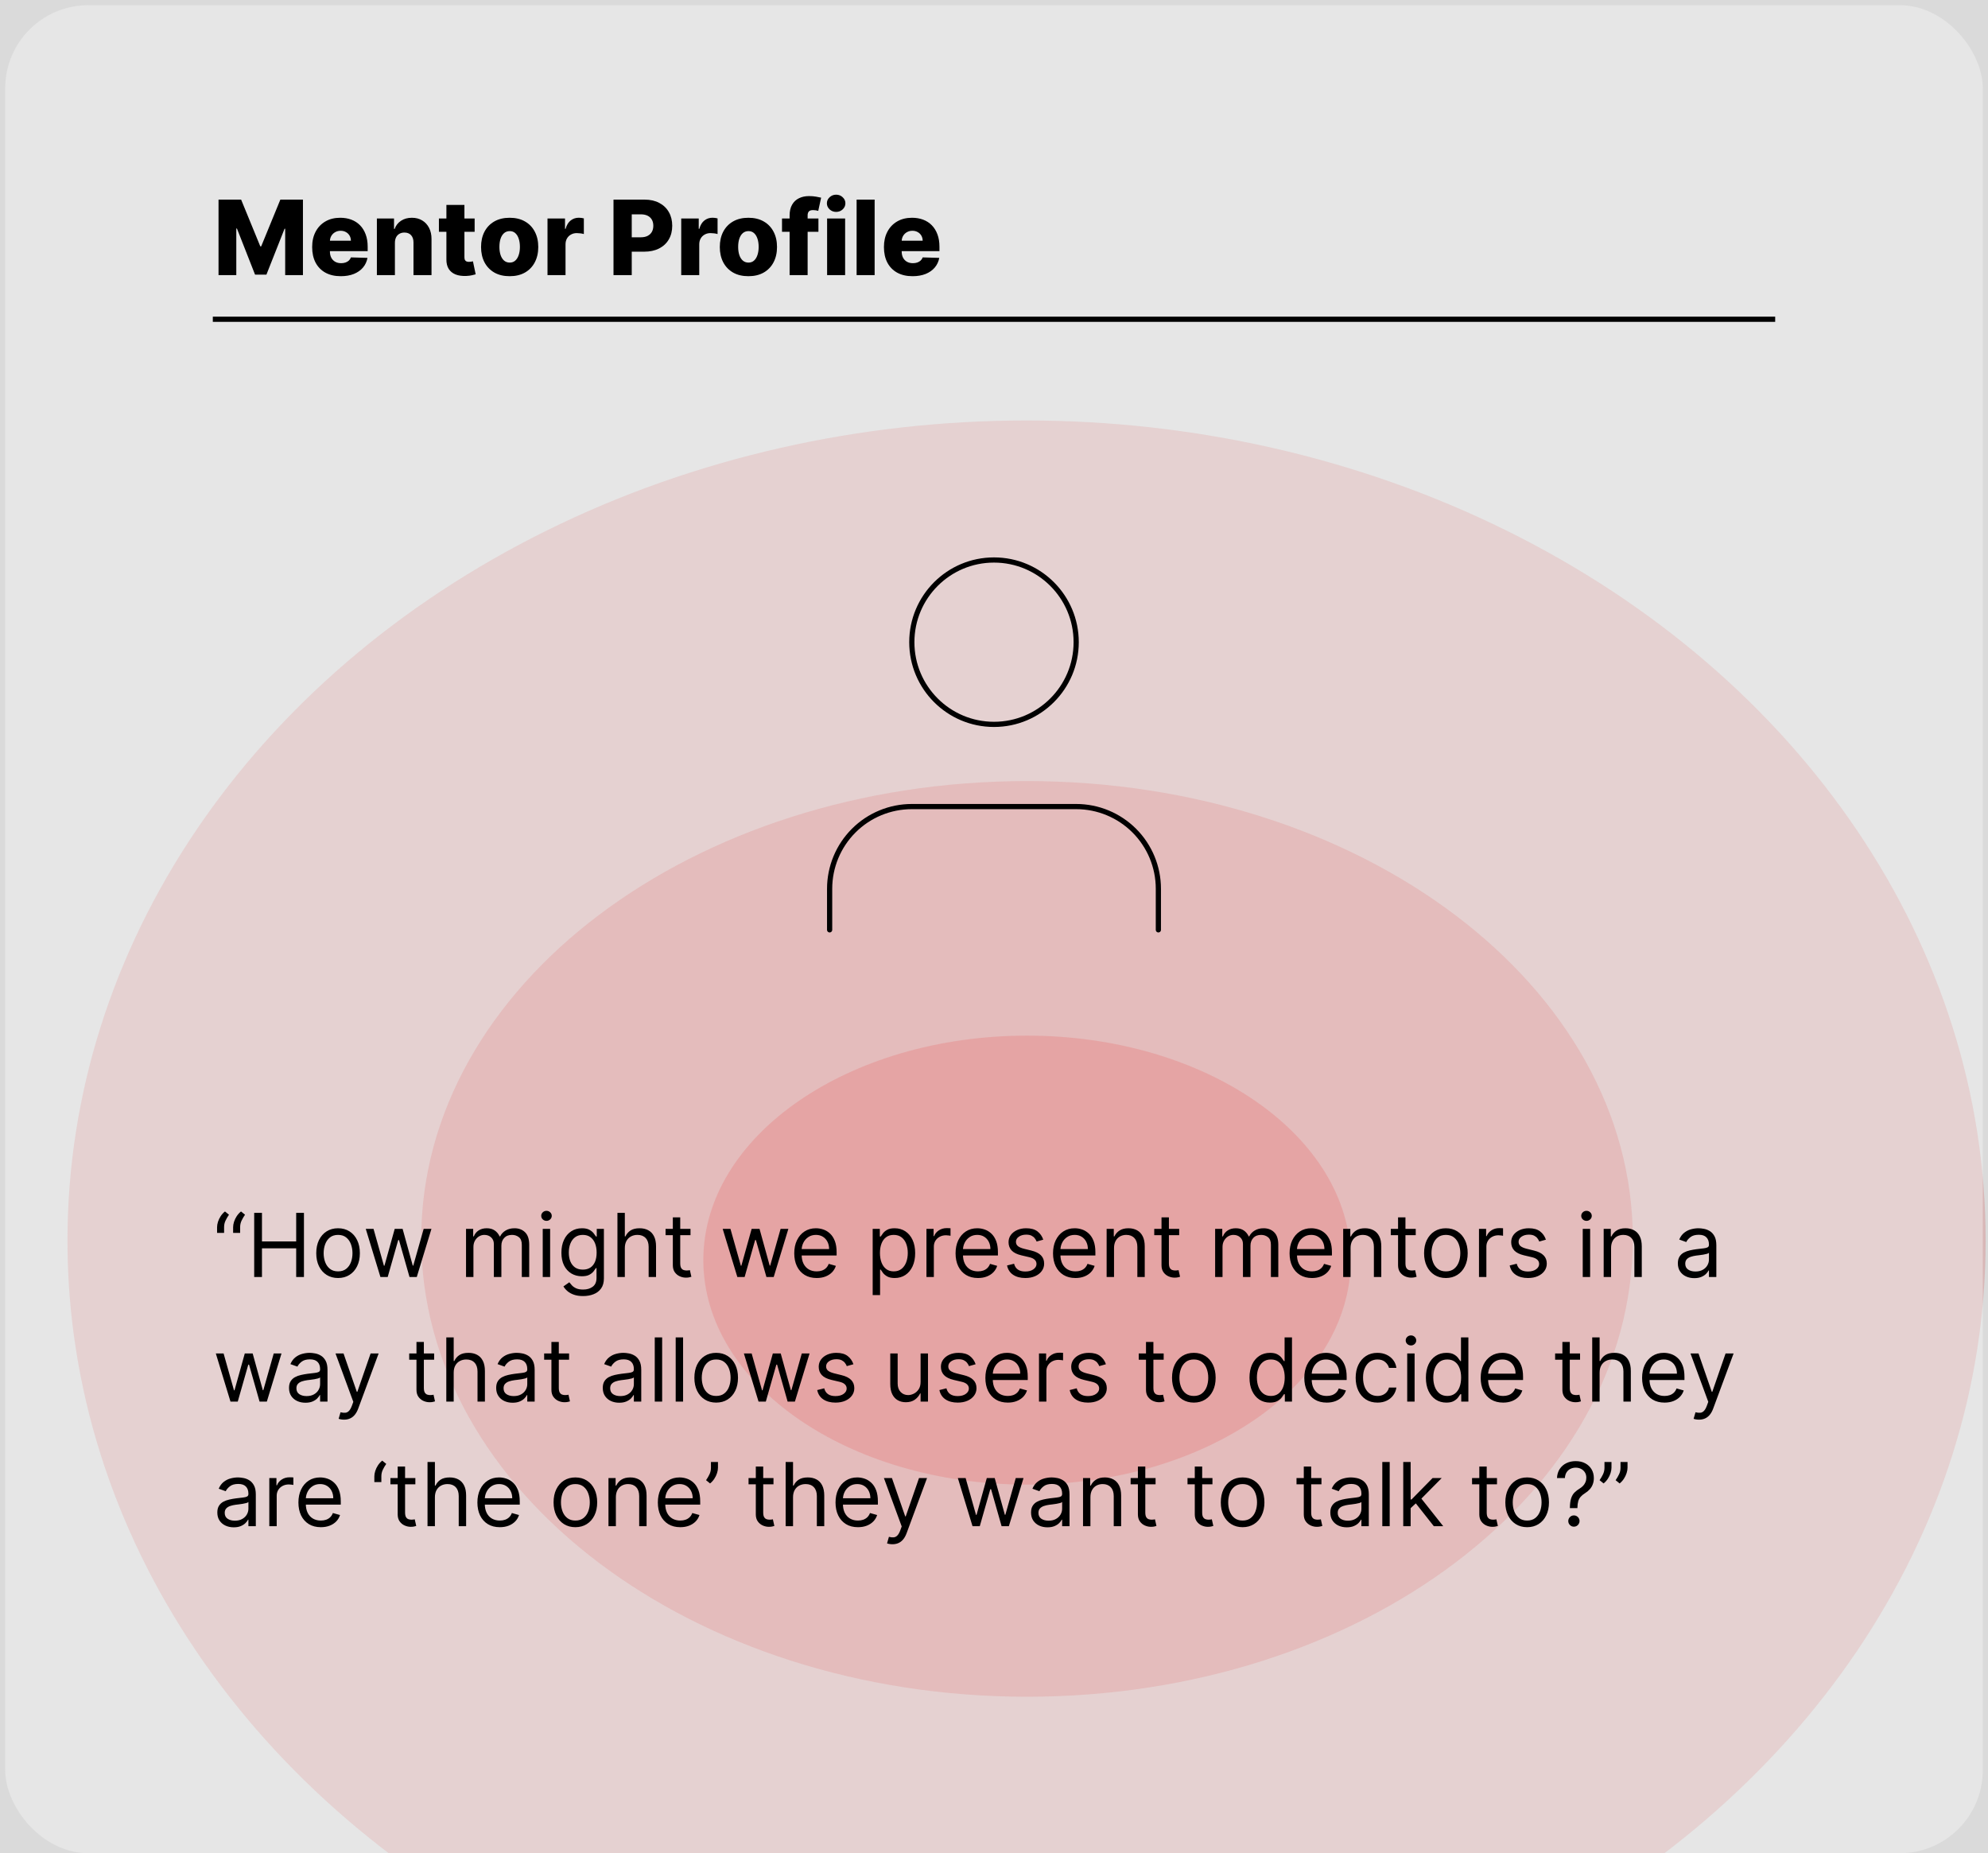
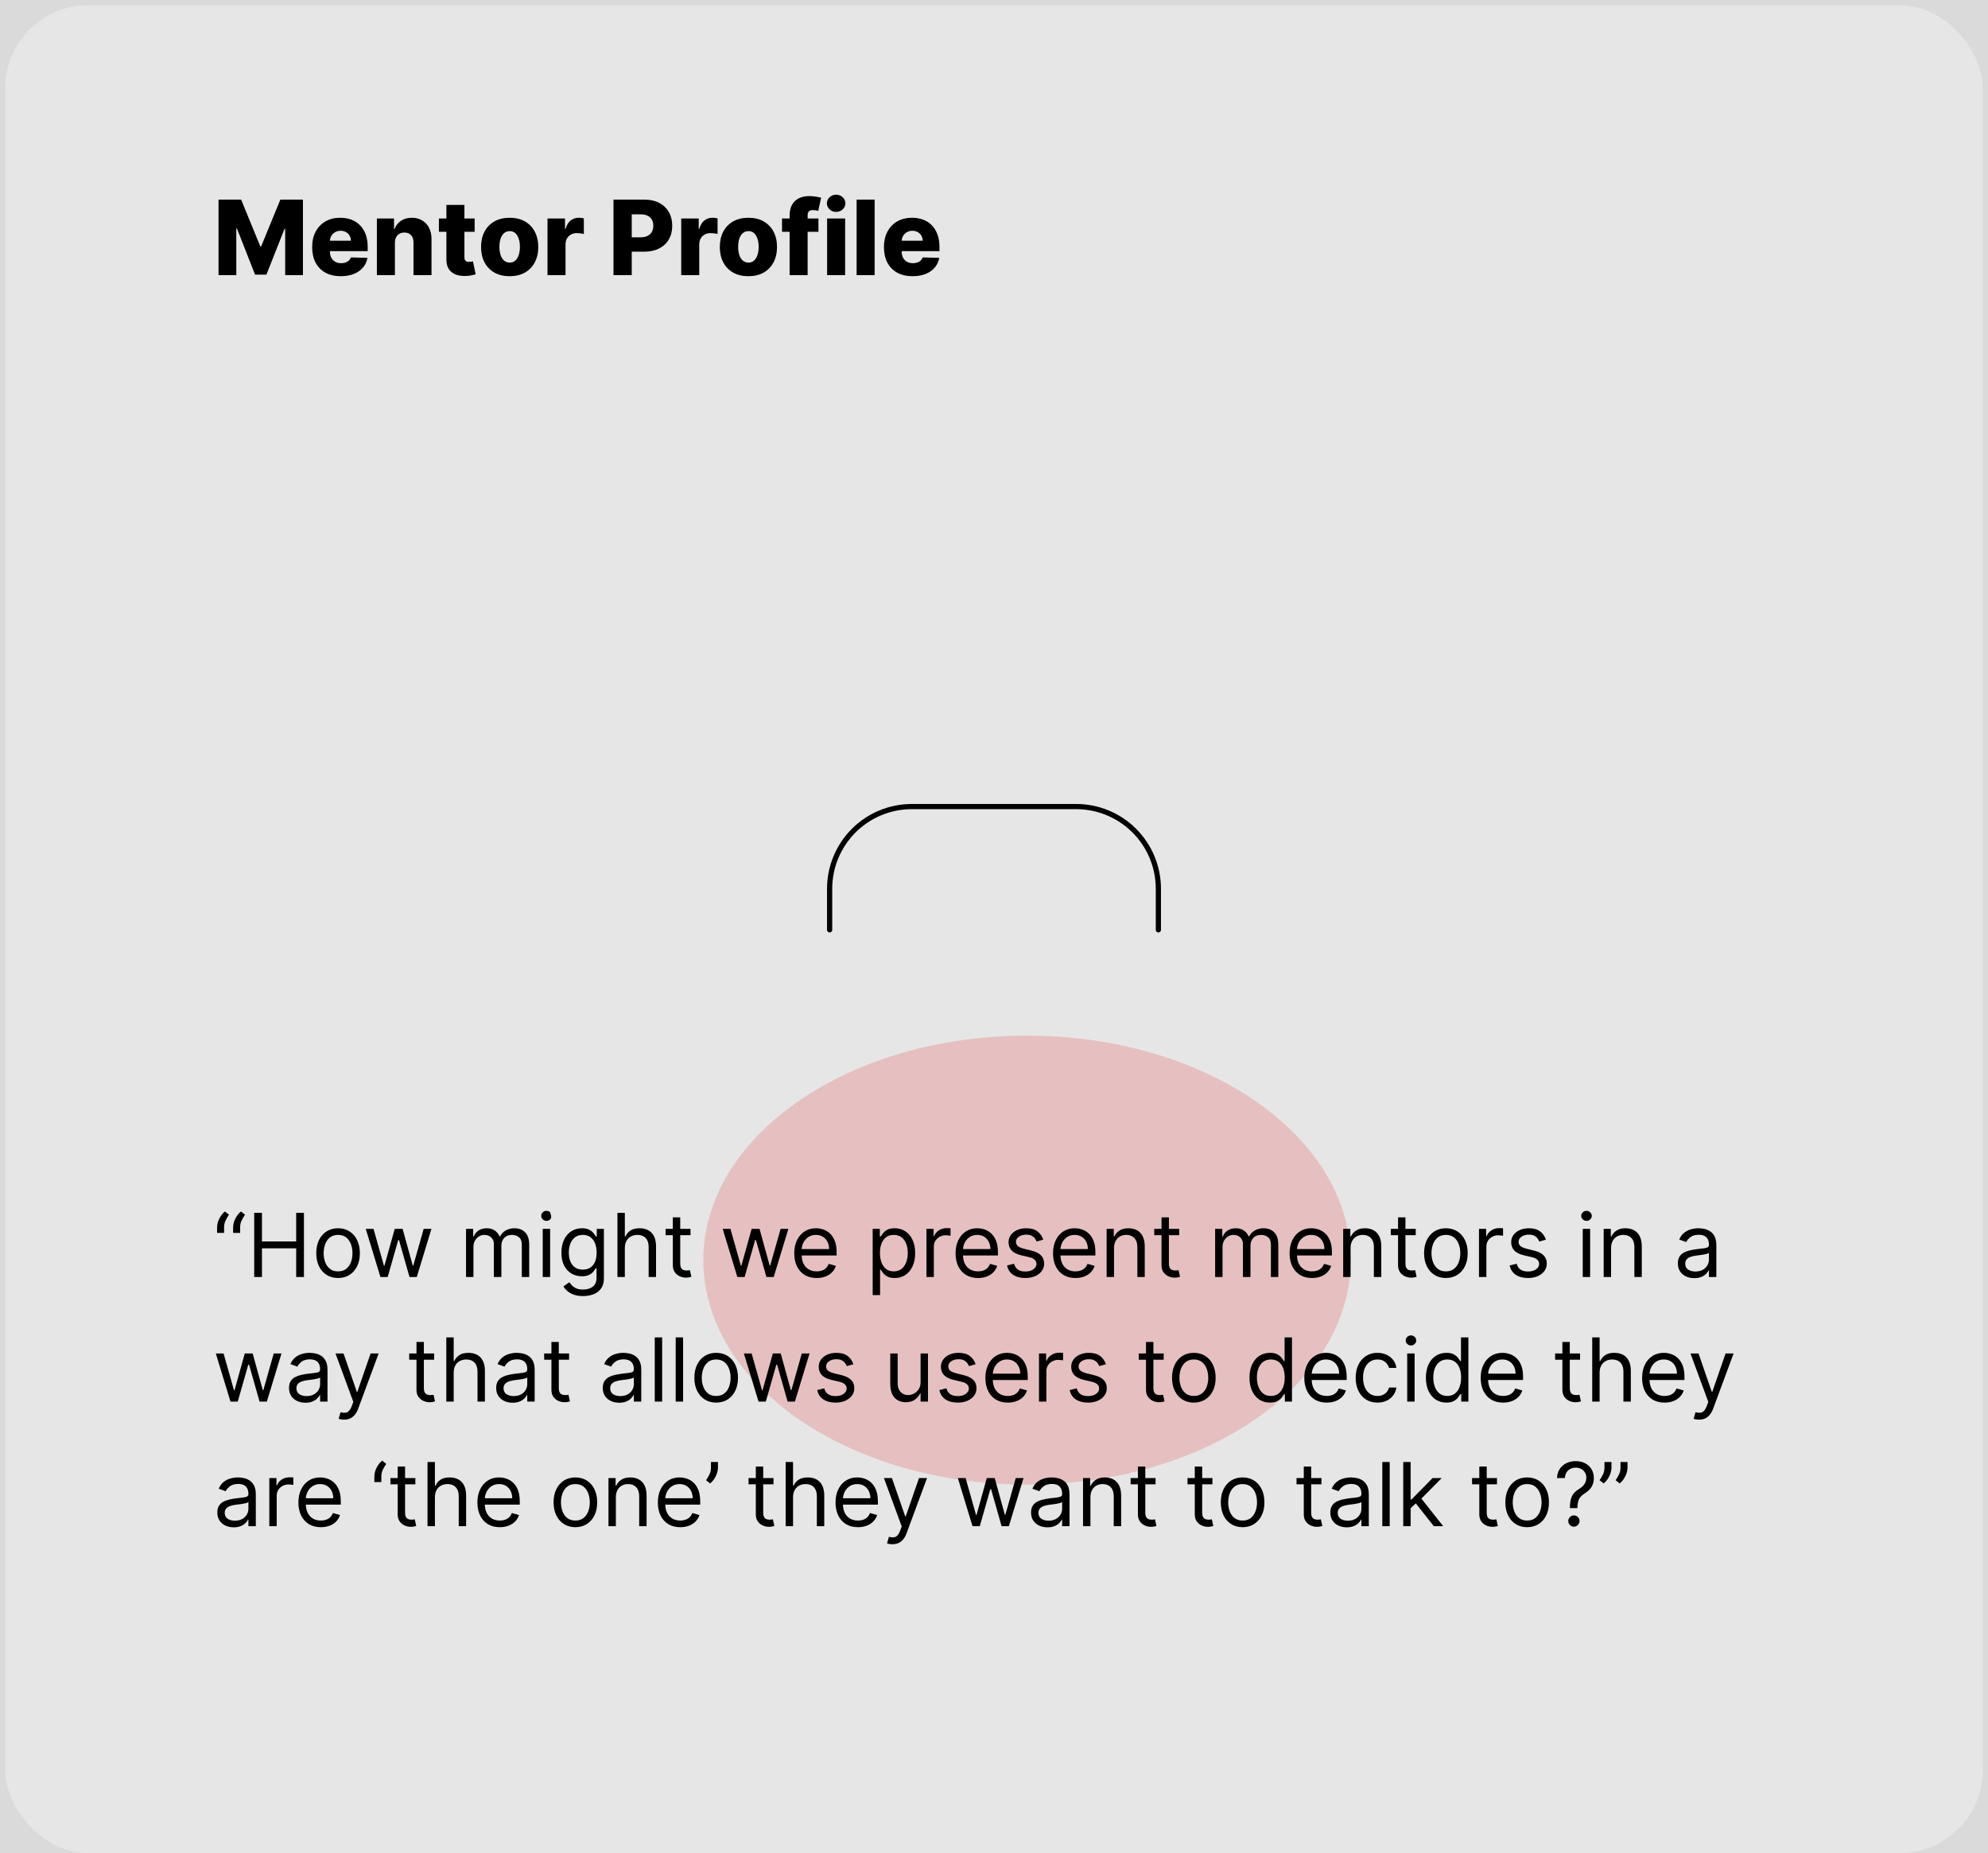
<svg xmlns="http://www.w3.org/2000/svg" width="383" height="357" viewBox="0 0 383 357" fill="none">
  <rect width="383" height="357" fill="#F5F5F5" />
  <g clip-path="url(#clip0_478_130)">
    <rect width="383" height="357" fill="#DADADA" />
    <g filter="url(#filter0_f_478_130)">
-       <ellipse cx="197.773" cy="239" rx="184.773" ry="158" fill="#D42E2E" fill-opacity="0.2" />
-     </g>
+       </g>
    <g filter="url(#filter1_f_478_130)">
-       <path d="M314.569 238.659C314.569 287.367 262.317 326.853 197.862 326.853C133.406 326.853 81.154 287.367 81.154 238.659C81.154 189.951 133.406 150.465 197.862 150.465C262.317 150.465 314.569 189.951 314.569 238.659Z" fill="#D42E2E" fill-opacity="0.25" />
-     </g>
+       </g>
    <g filter="url(#filter2_f_478_130)">
      <path d="M260.224 242.746C260.224 266.63 232.304 285.991 197.861 285.991C163.419 285.991 135.499 266.63 135.499 242.746C135.499 218.862 163.419 199.5 197.861 199.5C232.304 199.5 260.224 218.862 260.224 242.746Z" fill="#D92525" fill-opacity="0.35" />
    </g>
    <g style="mix-blend-mode:screen" opacity="0.4">
      <rect x="1" y="1" width="381" height="356" rx="16" fill="#F7F7F7" />
    </g>
-     <path d="M41.821 237.5V236.413C41.821 236.083 41.879 235.733 41.996 235.363C42.117 234.989 42.29 234.628 42.515 234.282C42.745 233.932 43.02 233.628 43.342 233.371L44.115 233.999C43.861 234.361 43.64 234.739 43.451 235.134C43.266 235.524 43.173 235.942 43.173 236.389V237.5H41.821ZM44.912 237.5V236.413C44.912 236.083 44.97 235.733 45.087 235.363C45.208 234.989 45.381 234.628 45.606 234.282C45.836 233.932 46.111 233.628 46.433 233.371L47.206 233.999C46.952 234.361 46.731 234.739 46.542 235.134C46.357 235.524 46.264 235.942 46.264 236.389V237.5H44.912ZM48.972 246V233.636H50.469V239.142H57.061V233.636H58.558V246H57.061V240.47H50.469V246H48.972ZM65.13 246.193C64.293 246.193 63.558 245.994 62.926 245.596C62.298 245.197 61.807 244.64 61.453 243.923C61.103 243.207 60.928 242.37 60.928 241.412C60.928 240.446 61.103 239.603 61.453 238.882C61.807 238.162 62.298 237.603 62.926 237.204C63.558 236.806 64.293 236.607 65.13 236.607C65.967 236.607 66.699 236.806 67.327 237.204C67.959 237.603 68.45 238.162 68.8 238.882C69.154 239.603 69.331 240.446 69.331 241.412C69.331 242.37 69.154 243.207 68.8 243.923C68.45 244.64 67.959 245.197 67.327 245.596C66.699 245.994 65.967 246.193 65.13 246.193ZM65.13 244.913C65.766 244.913 66.289 244.75 66.699 244.424C67.11 244.098 67.414 243.67 67.611 243.138C67.808 242.607 67.907 242.032 67.907 241.412C67.907 240.792 67.808 240.215 67.611 239.679C67.414 239.144 67.11 238.711 66.699 238.381C66.289 238.051 65.766 237.886 65.13 237.886C64.494 237.886 63.971 238.051 63.56 238.381C63.15 238.711 62.846 239.144 62.648 239.679C62.451 240.215 62.353 240.792 62.353 241.412C62.353 242.032 62.451 242.607 62.648 243.138C62.846 243.67 63.15 244.098 63.56 244.424C63.971 244.75 64.494 244.913 65.13 244.913ZM73.291 246L70.466 236.727H71.963L73.968 243.827H74.064L76.044 236.727H77.566L79.522 243.803H79.618L81.623 236.727H83.12L80.294 246H78.894L76.865 238.876H76.721L74.692 246H73.291ZM89.784 246V236.727H91.161V238.176H91.282C91.475 237.681 91.787 237.297 92.217 237.023C92.648 236.745 93.165 236.607 93.769 236.607C94.381 236.607 94.89 236.745 95.296 237.023C95.707 237.297 96.027 237.681 96.256 238.176H96.353C96.59 237.697 96.946 237.317 97.421 237.035C97.896 236.749 98.466 236.607 99.13 236.607C99.959 236.607 100.637 236.866 101.164 237.385C101.691 237.9 101.955 238.703 101.955 239.794V246H100.53V239.794C100.53 239.11 100.343 238.621 99.969 238.327C99.594 238.033 99.154 237.886 98.647 237.886C97.995 237.886 97.49 238.084 97.131 238.478C96.773 238.868 96.594 239.363 96.594 239.963V246H95.145V239.649C95.145 239.122 94.974 238.697 94.632 238.375C94.29 238.049 93.849 237.886 93.31 237.886C92.94 237.886 92.594 237.985 92.272 238.182C91.954 238.379 91.696 238.653 91.499 239.003C91.306 239.349 91.209 239.75 91.209 240.205V246H89.784ZM104.56 246V236.727H105.985V246H104.56ZM105.284 235.182C105.007 235.182 104.767 235.087 104.566 234.898C104.369 234.709 104.27 234.482 104.27 234.216C104.27 233.95 104.369 233.723 104.566 233.534C104.767 233.345 105.007 233.25 105.284 233.25C105.562 233.25 105.799 233.345 105.997 233.534C106.198 233.723 106.298 233.95 106.298 234.216C106.298 234.482 106.198 234.709 105.997 234.898C105.799 235.087 105.562 235.182 105.284 235.182ZM112.337 249.67C111.649 249.67 111.057 249.582 110.562 249.405C110.067 249.232 109.655 249.002 109.324 248.717C108.998 248.435 108.739 248.133 108.546 247.811L109.681 247.014C109.809 247.183 109.972 247.376 110.17 247.594C110.367 247.815 110.637 248.006 110.979 248.167C111.325 248.332 111.777 248.415 112.337 248.415C113.085 248.415 113.703 248.234 114.19 247.871C114.677 247.509 114.921 246.942 114.921 246.169V244.286H114.8C114.695 244.455 114.546 244.664 114.353 244.913C114.164 245.159 113.89 245.378 113.532 245.571C113.178 245.761 112.699 245.855 112.095 245.855C111.347 245.855 110.675 245.678 110.079 245.324C109.487 244.97 109.019 244.455 108.672 243.778C108.33 243.102 108.159 242.281 108.159 241.315C108.159 240.366 108.326 239.538 108.66 238.834C108.994 238.126 109.459 237.578 110.055 237.192C110.651 236.802 111.339 236.607 112.12 236.607C112.723 236.607 113.202 236.707 113.556 236.908C113.915 237.106 114.188 237.331 114.377 237.585C114.571 237.834 114.719 238.039 114.824 238.2H114.969V236.727H116.345V246.266C116.345 247.062 116.164 247.71 115.802 248.21C115.444 248.713 114.961 249.081 114.353 249.314C113.75 249.552 113.077 249.67 112.337 249.67ZM112.289 244.575C112.86 244.575 113.343 244.444 113.737 244.183C114.132 243.921 114.432 243.545 114.637 243.054C114.842 242.563 114.945 241.975 114.945 241.291C114.945 240.623 114.844 240.033 114.643 239.522C114.442 239.011 114.144 238.611 113.75 238.321C113.355 238.031 112.868 237.886 112.289 237.886C111.685 237.886 111.182 238.039 110.779 238.345C110.381 238.651 110.081 239.062 109.88 239.577C109.683 240.092 109.584 240.663 109.584 241.291C109.584 241.935 109.685 242.505 109.886 243C110.091 243.491 110.393 243.877 110.791 244.159C111.194 244.436 111.693 244.575 112.289 244.575ZM120.378 240.422V246H118.953V233.636H120.378V238.176H120.499C120.716 237.697 121.042 237.317 121.477 237.035C121.916 236.749 122.499 236.607 123.228 236.607C123.859 236.607 124.413 236.733 124.888 236.987C125.363 237.236 125.731 237.621 125.992 238.14C126.258 238.655 126.391 239.311 126.391 240.108V246H124.966V240.205C124.966 239.468 124.775 238.899 124.393 238.496C124.014 238.09 123.489 237.886 122.817 237.886C122.35 237.886 121.932 237.985 121.561 238.182C121.195 238.379 120.905 238.667 120.692 239.045C120.483 239.424 120.378 239.883 120.378 240.422ZM133.03 236.727V237.935H128.225V236.727H133.03ZM129.625 234.506H131.05V243.344C131.05 243.746 131.108 244.048 131.225 244.249C131.346 244.446 131.499 244.579 131.684 244.648C131.873 244.712 132.072 244.744 132.281 244.744C132.438 244.744 132.567 244.736 132.668 244.72C132.768 244.7 132.849 244.684 132.909 244.672L133.199 245.952C133.102 245.988 132.968 246.024 132.795 246.06C132.622 246.101 132.402 246.121 132.137 246.121C131.734 246.121 131.34 246.034 130.953 245.861C130.571 245.688 130.253 245.424 129.999 245.07C129.75 244.716 129.625 244.269 129.625 243.73V234.506ZM142.055 246L139.23 236.727H140.727L142.731 243.827H142.828L144.808 236.727H146.329L148.285 243.803H148.382L150.386 236.727H151.883L149.058 246H147.657L145.629 238.876H145.484L143.456 246H142.055ZM157.339 246.193C156.446 246.193 155.675 245.996 155.027 245.602C154.383 245.203 153.886 244.648 153.536 243.935C153.19 243.219 153.017 242.386 153.017 241.436C153.017 240.486 153.19 239.649 153.536 238.925C153.886 238.196 154.373 237.629 154.997 237.222C155.625 236.812 156.357 236.607 157.194 236.607C157.677 236.607 158.154 236.687 158.625 236.848C159.096 237.009 159.525 237.271 159.911 237.633C160.297 237.991 160.605 238.466 160.835 239.058C161.064 239.649 161.179 240.378 161.179 241.243V241.847H154.031V240.615H159.73C159.73 240.092 159.625 239.625 159.416 239.214C159.211 238.804 158.917 238.48 158.535 238.243C158.156 238.005 157.709 237.886 157.194 237.886C156.627 237.886 156.136 238.027 155.721 238.309C155.311 238.587 154.995 238.949 154.774 239.396C154.552 239.842 154.441 240.321 154.441 240.832V241.653C154.441 242.354 154.562 242.947 154.804 243.434C155.049 243.917 155.389 244.286 155.824 244.539C156.259 244.789 156.764 244.913 157.339 244.913C157.714 244.913 158.052 244.861 158.353 244.756C158.659 244.648 158.923 244.487 159.144 244.273C159.366 244.056 159.537 243.786 159.657 243.464L161.034 243.851C160.889 244.318 160.645 244.728 160.303 245.082C159.961 245.433 159.539 245.706 159.036 245.903C158.533 246.097 157.967 246.193 157.339 246.193ZM168.127 249.477V236.727H169.504V238.2H169.673C169.777 238.039 169.922 237.834 170.107 237.585C170.296 237.331 170.566 237.106 170.916 236.908C171.27 236.707 171.749 236.607 172.353 236.607C173.134 236.607 173.822 236.802 174.418 237.192C175.013 237.583 175.478 238.136 175.812 238.852C176.146 239.569 176.313 240.414 176.313 241.388C176.313 242.37 176.146 243.221 175.812 243.941C175.478 244.658 175.015 245.213 174.424 245.608C173.832 245.998 173.15 246.193 172.377 246.193C171.782 246.193 171.305 246.095 170.946 245.897C170.588 245.696 170.313 245.469 170.119 245.215C169.926 244.958 169.777 244.744 169.673 244.575H169.552V249.477H168.127ZM169.528 241.364C169.528 242.064 169.63 242.682 169.836 243.217C170.041 243.748 170.341 244.165 170.735 244.467C171.13 244.764 171.613 244.913 172.184 244.913C172.78 244.913 173.277 244.756 173.675 244.442C174.078 244.125 174.379 243.698 174.581 243.163C174.786 242.623 174.889 242.024 174.889 241.364C174.889 240.712 174.788 240.124 174.587 239.601C174.39 239.074 174.09 238.657 173.687 238.351C173.289 238.041 172.788 237.886 172.184 237.886C171.604 237.886 171.118 238.033 170.723 238.327C170.329 238.617 170.031 239.023 169.83 239.547C169.628 240.066 169.528 240.671 169.528 241.364ZM178.487 246V236.727H179.863V238.128H179.96C180.129 237.669 180.435 237.297 180.877 237.011C181.32 236.725 181.819 236.582 182.374 236.582C182.479 236.582 182.61 236.584 182.767 236.588C182.924 236.592 183.042 236.598 183.123 236.607V238.055C183.075 238.043 182.964 238.025 182.791 238.001C182.622 237.973 182.443 237.959 182.254 237.959C181.803 237.959 181.4 238.053 181.046 238.243C180.696 238.428 180.418 238.685 180.213 239.015C180.012 239.341 179.911 239.714 179.911 240.132V246H178.487ZM188.417 246.193C187.524 246.193 186.753 245.996 186.105 245.602C185.461 245.203 184.964 244.648 184.614 243.935C184.268 243.219 184.095 242.386 184.095 241.436C184.095 240.486 184.268 239.649 184.614 238.925C184.964 238.196 185.451 237.629 186.075 237.222C186.703 236.812 187.435 236.607 188.272 236.607C188.755 236.607 189.232 236.687 189.703 236.848C190.174 237.009 190.603 237.271 190.989 237.633C191.375 237.991 191.683 238.466 191.913 239.058C192.142 239.649 192.257 240.378 192.257 241.243V241.847H185.109V240.615H190.808C190.808 240.092 190.703 239.625 190.494 239.214C190.289 238.804 189.995 238.48 189.613 238.243C189.234 238.005 188.788 237.886 188.272 237.886C187.705 237.886 187.214 238.027 186.799 238.309C186.389 238.587 186.073 238.949 185.852 239.396C185.63 239.842 185.52 240.321 185.52 240.832V241.653C185.52 242.354 185.64 242.947 185.882 243.434C186.127 243.917 186.467 244.286 186.902 244.539C187.337 244.789 187.842 244.913 188.417 244.913C188.792 244.913 189.13 244.861 189.432 244.756C189.737 244.648 190.001 244.487 190.222 244.273C190.444 244.056 190.615 243.786 190.736 243.464L192.112 243.851C191.967 244.318 191.724 244.728 191.381 245.082C191.039 245.433 190.617 245.706 190.114 245.903C189.611 246.097 189.045 246.193 188.417 246.193ZM200.992 238.804L199.712 239.166C199.632 238.953 199.513 238.746 199.356 238.544C199.203 238.339 198.994 238.17 198.728 238.037C198.463 237.904 198.123 237.838 197.708 237.838C197.141 237.838 196.668 237.969 196.29 238.23C195.915 238.488 195.728 238.816 195.728 239.214C195.728 239.569 195.857 239.848 196.114 240.054C196.372 240.259 196.774 240.43 197.322 240.567L198.698 240.905C199.527 241.106 200.145 241.414 200.552 241.828C200.958 242.239 201.161 242.768 201.161 243.416C201.161 243.947 201.008 244.422 200.703 244.841C200.401 245.259 199.978 245.589 199.435 245.831C198.891 246.072 198.26 246.193 197.539 246.193C196.593 246.193 195.811 245.988 195.191 245.577C194.571 245.167 194.179 244.567 194.014 243.778L195.366 243.44C195.495 243.939 195.738 244.314 196.096 244.563C196.459 244.813 196.931 244.938 197.515 244.938C198.179 244.938 198.706 244.797 199.097 244.515C199.491 244.229 199.688 243.887 199.688 243.489C199.688 243.167 199.576 242.897 199.35 242.68C199.125 242.458 198.779 242.293 198.312 242.185L196.766 241.822C195.917 241.621 195.293 241.309 194.895 240.887C194.501 240.46 194.303 239.927 194.303 239.287C194.303 238.764 194.45 238.301 194.744 237.898C195.042 237.496 195.446 237.18 195.957 236.951C196.473 236.721 197.056 236.607 197.708 236.607C198.626 236.607 199.346 236.808 199.869 237.21C200.397 237.613 200.771 238.144 200.992 238.804ZM207.194 246.193C206.3 246.193 205.53 245.996 204.882 245.602C204.238 245.203 203.741 244.648 203.39 243.935C203.044 243.219 202.871 242.386 202.871 241.436C202.871 240.486 203.044 239.649 203.39 238.925C203.741 238.196 204.228 237.629 204.851 237.222C205.479 236.812 206.212 236.607 207.049 236.607C207.532 236.607 208.009 236.687 208.48 236.848C208.95 237.009 209.379 237.271 209.765 237.633C210.152 237.991 210.46 238.466 210.689 239.058C210.919 239.649 211.033 240.378 211.033 241.243V241.847H203.885V240.615H209.584C209.584 240.092 209.48 239.625 209.27 239.214C209.065 238.804 208.771 238.48 208.389 238.243C208.011 238.005 207.564 237.886 207.049 237.886C206.481 237.886 205.99 238.027 205.576 238.309C205.165 238.587 204.849 238.949 204.628 239.396C204.407 239.842 204.296 240.321 204.296 240.832V241.653C204.296 242.354 204.417 242.947 204.658 243.434C204.904 243.917 205.244 244.286 205.678 244.539C206.113 244.789 206.618 244.913 207.194 244.913C207.568 244.913 207.906 244.861 208.208 244.756C208.514 244.648 208.777 244.487 208.999 244.273C209.22 244.056 209.391 243.786 209.512 243.464L210.888 243.851C210.743 244.318 210.5 244.728 210.158 245.082C209.816 245.433 209.393 245.706 208.89 245.903C208.387 246.097 207.822 246.193 207.194 246.193ZM214.625 240.422V246H213.2V236.727H214.577V238.176H214.698C214.915 237.705 215.245 237.327 215.688 237.041C216.13 236.751 216.702 236.607 217.402 236.607C218.03 236.607 218.579 236.735 219.05 236.993C219.521 237.246 219.887 237.633 220.149 238.152C220.411 238.667 220.541 239.319 220.541 240.108V246H219.117V240.205C219.117 239.476 218.927 238.909 218.549 238.502C218.171 238.092 217.652 237.886 216.992 237.886C216.537 237.886 216.13 237.985 215.772 238.182C215.418 238.379 215.138 238.667 214.933 239.045C214.728 239.424 214.625 239.883 214.625 240.422ZM227.177 236.727V237.935H222.372V236.727H227.177ZM223.773 234.506H225.197V243.344C225.197 243.746 225.256 244.048 225.372 244.249C225.493 244.446 225.646 244.579 225.831 244.648C226.02 244.712 226.22 244.744 226.429 244.744C226.586 244.744 226.715 244.736 226.815 244.72C226.916 244.7 226.996 244.684 227.057 244.672L227.347 245.952C227.25 245.988 227.115 246.024 226.942 246.06C226.769 246.101 226.55 246.121 226.284 246.121C225.882 246.121 225.487 246.034 225.101 245.861C224.718 245.688 224.4 245.424 224.147 245.07C223.897 244.716 223.773 244.269 223.773 243.73V234.506ZM234.102 246V236.727H235.478V238.176H235.599C235.792 237.681 236.104 237.297 236.535 237.023C236.965 236.745 237.483 236.607 238.086 236.607C238.698 236.607 239.207 236.745 239.614 237.023C240.024 237.297 240.344 237.681 240.573 238.176H240.67C240.907 237.697 241.264 237.317 241.739 237.035C242.213 236.749 242.783 236.607 243.447 236.607C244.276 236.607 244.954 236.866 245.481 237.385C246.009 237.9 246.272 238.703 246.272 239.794V246H244.848V239.794C244.848 239.11 244.66 238.621 244.286 238.327C243.912 238.033 243.471 237.886 242.964 237.886C242.312 237.886 241.807 238.084 241.449 238.478C241.091 238.868 240.911 239.363 240.911 239.963V246H239.463V239.649C239.463 239.122 239.292 238.697 238.949 238.375C238.607 238.049 238.167 237.886 237.627 237.886C237.257 237.886 236.911 237.985 236.589 238.182C236.271 238.379 236.014 238.653 235.816 239.003C235.623 239.349 235.527 239.75 235.527 240.205V246H234.102ZM252.765 246.193C251.872 246.193 251.101 245.996 250.453 245.602C249.809 245.203 249.312 244.648 248.962 243.935C248.616 243.219 248.443 242.386 248.443 241.436C248.443 240.486 248.616 239.649 248.962 238.925C249.312 238.196 249.799 237.629 250.423 237.222C251.051 236.812 251.783 236.607 252.62 236.607C253.103 236.607 253.58 236.687 254.051 236.848C254.522 237.009 254.95 237.271 255.337 237.633C255.723 237.991 256.031 238.466 256.26 239.058C256.49 239.649 256.604 240.378 256.604 241.243V241.847H249.457V240.615H255.156C255.156 240.092 255.051 239.625 254.842 239.214C254.636 238.804 254.343 238.48 253.96 238.243C253.582 238.005 253.135 237.886 252.62 237.886C252.053 237.886 251.562 238.027 251.147 238.309C250.737 238.587 250.421 238.949 250.199 239.396C249.978 239.842 249.867 240.321 249.867 240.832V241.653C249.867 242.354 249.988 242.947 250.229 243.434C250.475 243.917 250.815 244.286 251.25 244.539C251.684 244.789 252.189 244.913 252.765 244.913C253.139 244.913 253.477 244.861 253.779 244.756C254.085 244.648 254.349 244.487 254.57 244.273C254.791 244.056 254.962 243.786 255.083 243.464L256.46 243.851C256.315 244.318 256.071 244.728 255.729 245.082C255.387 245.433 254.964 245.706 254.461 245.903C253.958 246.097 253.393 246.193 252.765 246.193ZM260.196 240.422V246H258.772V236.727H260.148V238.176H260.269C260.486 237.705 260.816 237.327 261.259 237.041C261.702 236.751 262.273 236.607 262.973 236.607C263.601 236.607 264.151 236.735 264.622 236.993C265.092 237.246 265.459 237.633 265.72 238.152C265.982 238.667 266.113 239.319 266.113 240.108V246H264.688V240.205C264.688 239.476 264.499 238.909 264.12 238.502C263.742 238.092 263.223 237.886 262.563 237.886C262.108 237.886 261.702 237.985 261.343 238.182C260.989 238.379 260.71 238.667 260.504 239.045C260.299 239.424 260.196 239.883 260.196 240.422ZM272.749 236.727V237.935H267.943V236.727H272.749ZM269.344 234.506H270.769V243.344C270.769 243.746 270.827 244.048 270.944 244.249C271.064 244.446 271.217 244.579 271.403 244.648C271.592 244.712 271.791 244.744 272 244.744C272.157 244.744 272.286 244.736 272.387 244.72C272.487 244.7 272.568 244.684 272.628 244.672L272.918 245.952C272.821 245.988 272.686 246.024 272.513 246.06C272.34 246.101 272.121 246.121 271.855 246.121C271.453 246.121 271.058 246.034 270.672 245.861C270.29 245.688 269.972 245.424 269.718 245.07C269.469 244.716 269.344 244.269 269.344 243.73V234.506ZM278.559 246.193C277.722 246.193 276.988 245.994 276.356 245.596C275.728 245.197 275.237 244.64 274.883 243.923C274.533 243.207 274.358 242.37 274.358 241.412C274.358 240.446 274.533 239.603 274.883 238.882C275.237 238.162 275.728 237.603 276.356 237.204C276.988 236.806 277.722 236.607 278.559 236.607C279.396 236.607 280.129 236.806 280.757 237.204C281.389 237.603 281.88 238.162 282.23 238.882C282.584 239.603 282.761 240.446 282.761 241.412C282.761 242.37 282.584 243.207 282.23 243.923C281.88 244.64 281.389 245.197 280.757 245.596C280.129 245.994 279.396 246.193 278.559 246.193ZM278.559 244.913C279.195 244.913 279.718 244.75 280.129 244.424C280.539 244.098 280.843 243.67 281.04 243.138C281.238 242.607 281.336 242.032 281.336 241.412C281.336 240.792 281.238 240.215 281.04 239.679C280.843 239.144 280.539 238.711 280.129 238.381C279.718 238.051 279.195 237.886 278.559 237.886C277.923 237.886 277.4 238.051 276.99 238.381C276.579 238.711 276.275 239.144 276.078 239.679C275.881 240.215 275.782 240.792 275.782 241.412C275.782 242.032 275.881 242.607 276.078 243.138C276.275 243.67 276.579 244.098 276.99 244.424C277.4 244.75 277.923 244.913 278.559 244.913ZM284.936 246V236.727H286.312V238.128H286.409C286.578 237.669 286.884 237.297 287.326 237.011C287.769 236.725 288.268 236.582 288.824 236.582C288.928 236.582 289.059 236.584 289.216 236.588C289.373 236.592 289.492 236.598 289.572 236.607V238.055C289.524 238.043 289.413 238.025 289.24 238.001C289.071 237.973 288.892 237.959 288.703 237.959C288.252 237.959 287.85 238.053 287.495 238.243C287.145 238.428 286.868 238.685 286.662 239.015C286.461 239.341 286.361 239.714 286.361 240.132V246H284.936ZM297.829 238.804L296.549 239.166C296.469 238.953 296.35 238.746 296.193 238.544C296.04 238.339 295.831 238.17 295.565 238.037C295.3 237.904 294.96 237.838 294.545 237.838C293.978 237.838 293.505 237.969 293.126 238.23C292.752 238.488 292.565 238.816 292.565 239.214C292.565 239.569 292.694 239.848 292.951 240.054C293.209 240.259 293.611 240.43 294.159 240.567L295.535 240.905C296.364 241.106 296.982 241.414 297.388 241.828C297.795 242.239 297.998 242.768 297.998 243.416C297.998 243.947 297.845 244.422 297.539 244.841C297.238 245.259 296.815 245.589 296.272 245.831C295.728 246.072 295.096 246.193 294.376 246.193C293.43 246.193 292.647 245.988 292.028 245.577C291.408 245.167 291.016 244.567 290.85 243.778L292.203 243.44C292.332 243.939 292.575 244.314 292.933 244.563C293.295 244.813 293.768 244.938 294.352 244.938C295.016 244.938 295.543 244.797 295.934 244.515C296.328 244.229 296.525 243.887 296.525 243.489C296.525 243.167 296.413 242.897 296.187 242.68C295.962 242.458 295.616 242.293 295.149 242.185L293.603 241.822C292.754 241.621 292.13 241.309 291.732 240.887C291.337 240.46 291.14 239.927 291.14 239.287C291.14 238.764 291.287 238.301 291.581 237.898C291.879 237.496 292.283 237.18 292.794 236.951C293.31 236.721 293.893 236.607 294.545 236.607C295.463 236.607 296.183 236.808 296.706 237.21C297.234 237.613 297.608 238.144 297.829 238.804ZM304.924 246V236.727H306.349V246H304.924ZM305.649 235.182C305.371 235.182 305.131 235.087 304.93 234.898C304.733 234.709 304.634 234.482 304.634 234.216C304.634 233.95 304.733 233.723 304.93 233.534C305.131 233.345 305.371 233.25 305.649 233.25C305.926 233.25 306.164 233.345 306.361 233.534C306.562 233.723 306.663 233.95 306.663 234.216C306.663 234.482 306.562 234.709 306.361 234.898C306.164 235.087 305.926 235.182 305.649 235.182ZM310.383 240.422V246H308.958V236.727H310.335V238.176H310.455C310.673 237.705 311.003 237.327 311.445 237.041C311.888 236.751 312.46 236.607 313.16 236.607C313.788 236.607 314.337 236.735 314.808 236.993C315.279 237.246 315.645 237.633 315.907 238.152C316.168 238.667 316.299 239.319 316.299 240.108V246H314.874V240.205C314.874 239.476 314.685 238.909 314.307 238.502C313.929 238.092 313.41 237.886 312.749 237.886C312.295 237.886 311.888 237.985 311.53 238.182C311.176 238.379 310.896 238.667 310.691 239.045C310.486 239.424 310.383 239.883 310.383 240.422ZM326.413 246.217C325.825 246.217 325.292 246.107 324.813 245.885C324.334 245.66 323.954 245.336 323.672 244.913C323.39 244.487 323.249 243.972 323.249 243.368C323.249 242.837 323.354 242.406 323.563 242.076C323.772 241.742 324.052 241.48 324.402 241.291C324.752 241.102 325.139 240.961 325.561 240.869C325.988 240.772 326.417 240.696 326.847 240.639C327.411 240.567 327.867 240.512 328.218 240.476C328.572 240.436 328.829 240.37 328.99 240.277C329.155 240.184 329.238 240.023 329.238 239.794V239.746C329.238 239.15 329.075 238.687 328.749 238.357C328.427 238.027 327.938 237.862 327.282 237.862C326.602 237.862 326.068 238.011 325.682 238.309C325.296 238.607 325.024 238.925 324.867 239.263L323.515 238.78C323.756 238.216 324.078 237.778 324.481 237.464C324.887 237.146 325.33 236.924 325.809 236.8C326.292 236.671 326.767 236.607 327.234 236.607C327.531 236.607 327.873 236.643 328.26 236.715C328.65 236.784 329.027 236.926 329.389 237.144C329.755 237.361 330.059 237.689 330.3 238.128C330.542 238.567 330.663 239.154 330.663 239.891V246H329.238V244.744H329.165C329.069 244.946 328.908 245.161 328.682 245.39C328.457 245.62 328.157 245.815 327.783 245.976C327.409 246.137 326.952 246.217 326.413 246.217ZM326.63 244.938C327.193 244.938 327.668 244.827 328.055 244.605C328.445 244.384 328.739 244.098 328.936 243.748C329.137 243.398 329.238 243.03 329.238 242.643V241.339C329.177 241.412 329.045 241.478 328.839 241.539C328.638 241.595 328.405 241.645 328.139 241.69C327.878 241.73 327.622 241.766 327.372 241.798C327.127 241.826 326.928 241.851 326.775 241.871C326.405 241.919 326.058 241.998 325.736 242.106C325.418 242.211 325.161 242.37 324.964 242.583C324.771 242.792 324.674 243.078 324.674 243.44C324.674 243.935 324.857 244.31 325.223 244.563C325.594 244.813 326.062 244.938 326.63 244.938ZM44.405 270L41.58 260.727H43.077L45.081 267.827H45.178L47.158 260.727H48.679L50.635 267.803H50.731L52.736 260.727H54.233L51.408 270H50.007L47.979 262.876H47.834L45.805 270H44.405ZM58.845 270.217C58.258 270.217 57.724 270.107 57.245 269.885C56.767 269.66 56.386 269.336 56.104 268.913C55.823 268.487 55.682 267.972 55.682 267.368C55.682 266.837 55.786 266.406 55.996 266.076C56.205 265.742 56.485 265.48 56.835 265.291C57.185 265.102 57.571 264.961 57.994 264.869C58.421 264.772 58.849 264.696 59.28 264.639C59.843 264.567 60.3 264.512 60.65 264.476C61.004 264.436 61.262 264.37 61.423 264.277C61.588 264.184 61.67 264.023 61.67 263.794V263.746C61.67 263.15 61.508 262.687 61.181 262.357C60.859 262.027 60.37 261.862 59.715 261.862C59.034 261.862 58.501 262.011 58.115 262.309C57.728 262.607 57.457 262.925 57.3 263.263L55.947 262.78C56.189 262.216 56.511 261.778 56.913 261.464C57.32 261.146 57.763 260.924 58.242 260.8C58.724 260.671 59.199 260.607 59.666 260.607C59.964 260.607 60.306 260.643 60.693 260.715C61.083 260.784 61.459 260.926 61.821 261.144C62.188 261.361 62.492 261.689 62.733 262.128C62.974 262.567 63.095 263.154 63.095 263.891V270H61.67V268.744H61.598C61.501 268.946 61.34 269.161 61.115 269.39C60.89 269.62 60.59 269.815 60.216 269.976C59.841 270.137 59.385 270.217 58.845 270.217ZM59.062 268.938C59.626 268.938 60.101 268.827 60.487 268.605C60.878 268.384 61.171 268.098 61.369 267.748C61.57 267.398 61.67 267.03 61.67 266.643V265.339C61.61 265.412 61.477 265.478 61.272 265.539C61.071 265.595 60.837 265.645 60.572 265.69C60.31 265.73 60.055 265.766 59.805 265.798C59.559 265.826 59.36 265.851 59.207 265.871C58.837 265.919 58.491 265.998 58.169 266.106C57.851 266.211 57.593 266.37 57.396 266.583C57.203 266.792 57.106 267.078 57.106 267.44C57.106 267.935 57.29 268.31 57.656 268.563C58.026 268.813 58.495 268.938 59.062 268.938ZM66.281 273.477C66.04 273.477 65.824 273.457 65.635 273.417C65.446 273.381 65.315 273.344 65.243 273.308L65.605 272.053C65.951 272.141 66.257 272.173 66.523 272.149C66.788 272.125 67.024 272.006 67.229 271.793C67.438 271.584 67.629 271.244 67.802 270.773L68.068 270.048L64.639 260.727H66.185L68.744 268.116H68.841L71.4 260.727H72.946L69.01 271.352C68.833 271.831 68.613 272.228 68.352 272.542C68.09 272.859 67.786 273.095 67.44 273.248C67.098 273.401 66.712 273.477 66.281 273.477ZM83.64 260.727V261.935H78.835V260.727H83.64ZM80.236 258.506H81.66V267.344C81.66 267.746 81.719 268.048 81.835 268.249C81.956 268.446 82.109 268.579 82.294 268.648C82.483 268.712 82.683 268.744 82.892 268.744C83.049 268.744 83.177 268.736 83.278 268.72C83.379 268.7 83.459 268.684 83.52 268.672L83.809 269.952C83.713 269.988 83.578 270.024 83.405 270.06C83.232 270.101 83.013 270.121 82.747 270.121C82.344 270.121 81.95 270.034 81.564 269.861C81.181 269.688 80.863 269.424 80.61 269.07C80.36 268.716 80.236 268.269 80.236 267.73V258.506ZM87.407 264.422V270H85.983V257.636H87.407V262.176H87.528C87.746 261.697 88.072 261.317 88.506 261.035C88.945 260.749 89.528 260.607 90.257 260.607C90.889 260.607 91.442 260.733 91.917 260.987C92.392 261.236 92.76 261.621 93.022 262.14C93.287 262.655 93.42 263.311 93.42 264.108V270H91.996V264.205C91.996 263.468 91.804 262.899 91.422 262.496C91.044 262.09 90.518 261.886 89.846 261.886C89.379 261.886 88.961 261.985 88.591 262.182C88.224 262.379 87.935 262.667 87.721 263.045C87.512 263.424 87.407 263.883 87.407 264.422ZM98.755 270.217C98.168 270.217 97.635 270.107 97.156 269.885C96.677 269.66 96.296 269.336 96.015 268.913C95.733 268.487 95.592 267.972 95.592 267.368C95.592 266.837 95.697 266.406 95.906 266.076C96.115 265.742 96.395 265.48 96.745 265.291C97.095 265.102 97.481 264.961 97.904 264.869C98.331 264.772 98.759 264.696 99.19 264.639C99.753 264.567 100.21 264.512 100.56 264.476C100.915 264.436 101.172 264.37 101.333 264.277C101.498 264.184 101.581 264.023 101.581 263.794V263.746C101.581 263.15 101.418 262.687 101.092 262.357C100.77 262.027 100.281 261.862 99.625 261.862C98.945 261.862 98.411 262.011 98.025 262.309C97.638 262.607 97.367 262.925 97.21 263.263L95.858 262.78C96.099 262.216 96.421 261.778 96.823 261.464C97.23 261.146 97.673 260.924 98.152 260.8C98.635 260.671 99.109 260.607 99.576 260.607C99.874 260.607 100.216 260.643 100.603 260.715C100.993 260.784 101.369 260.926 101.732 261.144C102.098 261.361 102.402 261.689 102.643 262.128C102.885 262.567 103.005 263.154 103.005 263.891V270H101.581V268.744H101.508C101.412 268.946 101.251 269.161 101.025 269.39C100.8 269.62 100.5 269.815 100.126 269.976C99.751 270.137 99.295 270.217 98.755 270.217ZM98.973 268.938C99.536 268.938 100.011 268.827 100.397 268.605C100.788 268.384 101.082 268.098 101.279 267.748C101.48 267.398 101.581 267.03 101.581 266.643V265.339C101.52 265.412 101.387 265.478 101.182 265.539C100.981 265.595 100.748 265.645 100.482 265.69C100.22 265.73 99.965 265.766 99.715 265.798C99.47 265.826 99.27 265.851 99.118 265.871C98.747 265.919 98.401 265.998 98.079 266.106C97.761 266.211 97.504 266.37 97.306 266.583C97.113 266.792 97.017 267.078 97.017 267.44C97.017 267.935 97.2 268.31 97.566 268.563C97.936 268.813 98.405 268.938 98.973 268.938ZM109.638 260.727V261.935H104.833V260.727H109.638ZM106.234 258.506H107.658V267.344C107.658 267.746 107.717 268.048 107.833 268.249C107.954 268.446 108.107 268.579 108.292 268.648C108.481 268.712 108.681 268.744 108.89 268.744C109.047 268.744 109.176 268.736 109.276 268.72C109.377 268.7 109.457 268.684 109.518 268.672L109.807 269.952C109.711 269.988 109.576 270.024 109.403 270.06C109.23 270.101 109.011 270.121 108.745 270.121C108.342 270.121 107.948 270.034 107.562 269.861C107.179 269.688 106.861 269.424 106.608 269.07C106.358 268.716 106.234 268.269 106.234 267.73V258.506ZM119.291 270.217C118.704 270.217 118.171 270.107 117.692 269.885C117.213 269.66 116.832 269.336 116.551 268.913C116.269 268.487 116.128 267.972 116.128 267.368C116.128 266.837 116.233 266.406 116.442 266.076C116.651 265.742 116.931 265.48 117.281 265.291C117.631 265.102 118.018 264.961 118.44 264.869C118.867 264.772 119.295 264.696 119.726 264.639C120.29 264.567 120.746 264.512 121.097 264.476C121.451 264.436 121.708 264.37 121.869 264.277C122.034 264.184 122.117 264.023 122.117 263.794V263.746C122.117 263.15 121.954 262.687 121.628 262.357C121.306 262.027 120.817 261.862 120.161 261.862C119.481 261.862 118.947 262.011 118.561 262.309C118.175 262.607 117.903 262.925 117.746 263.263L116.394 262.78C116.635 262.216 116.957 261.778 117.36 261.464C117.766 261.146 118.209 260.924 118.688 260.8C119.171 260.671 119.646 260.607 120.112 260.607C120.41 260.607 120.752 260.643 121.139 260.715C121.529 260.784 121.905 260.926 122.268 261.144C122.634 261.361 122.938 261.689 123.179 262.128C123.421 262.567 123.541 263.154 123.541 263.891V270H122.117V268.744H122.044C121.948 268.946 121.787 269.161 121.561 269.39C121.336 269.62 121.036 269.815 120.662 269.976C120.288 270.137 119.831 270.217 119.291 270.217ZM119.509 268.938C120.072 268.938 120.547 268.827 120.934 268.605C121.324 268.384 121.618 268.098 121.815 267.748C122.016 267.398 122.117 267.03 122.117 266.643V265.339C122.056 265.412 121.924 265.478 121.718 265.539C121.517 265.595 121.284 265.645 121.018 265.69C120.756 265.73 120.501 265.766 120.251 265.798C120.006 265.826 119.807 265.851 119.654 265.871C119.283 265.919 118.937 265.998 118.615 266.106C118.297 266.211 118.04 266.37 117.843 266.583C117.649 266.792 117.553 267.078 117.553 267.44C117.553 267.935 117.736 268.31 118.102 268.563C118.472 268.813 118.941 268.938 119.509 268.938ZM127.567 257.636V270H126.142V257.636H127.567ZM131.601 257.636V270H130.176V257.636H131.601ZM137.977 270.193C137.14 270.193 136.406 269.994 135.774 269.596C135.146 269.197 134.655 268.64 134.301 267.923C133.951 267.207 133.776 266.37 133.776 265.412C133.776 264.446 133.951 263.603 134.301 262.882C134.655 262.162 135.146 261.603 135.774 261.204C136.406 260.806 137.14 260.607 137.977 260.607C138.814 260.607 139.547 260.806 140.175 261.204C140.807 261.603 141.298 262.162 141.648 262.882C142.002 263.603 142.179 264.446 142.179 265.412C142.179 266.37 142.002 267.207 141.648 267.923C141.298 268.64 140.807 269.197 140.175 269.596C139.547 269.994 138.814 270.193 137.977 270.193ZM137.977 268.913C138.613 268.913 139.136 268.75 139.547 268.424C139.957 268.098 140.261 267.67 140.458 267.138C140.656 266.607 140.754 266.032 140.754 265.412C140.754 264.792 140.656 264.215 140.458 263.679C140.261 263.144 139.957 262.711 139.547 262.381C139.136 262.051 138.613 261.886 137.977 261.886C137.341 261.886 136.818 262.051 136.408 262.381C135.997 262.711 135.693 263.144 135.496 263.679C135.299 264.215 135.2 264.792 135.2 265.412C135.2 266.032 135.299 266.607 135.496 267.138C135.693 267.67 135.997 268.098 136.408 268.424C136.818 268.75 137.341 268.913 137.977 268.913ZM146.139 270L143.314 260.727H144.811L146.815 267.827H146.912L148.892 260.727H150.413L152.369 267.803H152.466L154.47 260.727H155.967L153.142 270H151.741L149.713 262.876H149.568L147.54 270H146.139ZM164.419 262.804L163.139 263.166C163.059 262.953 162.94 262.746 162.783 262.544C162.63 262.339 162.421 262.17 162.155 262.037C161.89 261.904 161.549 261.838 161.135 261.838C160.567 261.838 160.095 261.969 159.716 262.23C159.342 262.488 159.155 262.816 159.155 263.214C159.155 263.569 159.284 263.848 159.541 264.054C159.799 264.259 160.201 264.43 160.749 264.567L162.125 264.905C162.954 265.106 163.572 265.414 163.978 265.828C164.385 266.239 164.588 266.768 164.588 267.416C164.588 267.947 164.435 268.422 164.129 268.841C163.827 269.259 163.405 269.589 162.862 269.831C162.318 270.072 161.686 270.193 160.966 270.193C160.02 270.193 159.237 269.988 158.618 269.577C157.998 269.167 157.605 268.567 157.44 267.778L158.793 267.44C158.921 267.939 159.165 268.314 159.523 268.563C159.885 268.813 160.358 268.938 160.942 268.938C161.606 268.938 162.133 268.797 162.523 268.515C162.918 268.229 163.115 267.887 163.115 267.489C163.115 267.167 163.002 266.897 162.777 266.68C162.552 266.458 162.205 266.293 161.739 266.185L160.193 265.822C159.344 265.621 158.72 265.309 158.322 264.887C157.927 264.46 157.73 263.927 157.73 263.287C157.73 262.764 157.877 262.301 158.171 261.898C158.469 261.496 158.873 261.18 159.384 260.951C159.899 260.721 160.483 260.607 161.135 260.607C162.053 260.607 162.773 260.808 163.296 261.21C163.823 261.613 164.198 262.144 164.419 262.804ZM177.358 266.209V260.727H178.782V270H177.358V268.43H177.261C177.044 268.901 176.706 269.302 176.247 269.632C175.788 269.958 175.209 270.121 174.508 270.121C173.929 270.121 173.414 269.994 172.963 269.74C172.512 269.483 172.158 269.096 171.9 268.581C171.643 268.062 171.514 267.408 171.514 266.619V260.727H172.939V266.523C172.939 267.199 173.128 267.738 173.506 268.141C173.888 268.543 174.375 268.744 174.967 268.744C175.321 268.744 175.681 268.654 176.048 268.473C176.418 268.292 176.728 268.014 176.977 267.64C177.231 267.265 177.358 266.788 177.358 266.209ZM187.96 262.804L186.68 263.166C186.6 262.953 186.481 262.746 186.324 262.544C186.171 262.339 185.962 262.17 185.696 262.037C185.431 261.904 185.09 261.838 184.676 261.838C184.108 261.838 183.636 261.969 183.257 262.23C182.883 262.488 182.696 262.816 182.696 263.214C182.696 263.569 182.825 263.848 183.082 264.054C183.34 264.259 183.742 264.43 184.29 264.567L185.666 264.905C186.495 265.106 187.113 265.414 187.519 265.828C187.926 266.239 188.129 266.768 188.129 267.416C188.129 267.947 187.976 268.422 187.67 268.841C187.368 269.259 186.946 269.589 186.403 269.831C185.859 270.072 185.227 270.193 184.507 270.193C183.561 270.193 182.778 269.988 182.159 269.577C181.539 269.167 181.146 268.567 180.981 267.778L182.334 267.44C182.462 267.939 182.706 268.314 183.064 268.563C183.426 268.813 183.899 268.938 184.483 268.938C185.147 268.938 185.674 268.797 186.064 268.515C186.459 268.229 186.656 267.887 186.656 267.489C186.656 267.167 186.543 266.897 186.318 266.68C186.093 266.458 185.747 266.293 185.28 266.185L183.734 265.822C182.885 265.621 182.261 265.309 181.863 264.887C181.468 264.46 181.271 263.927 181.271 263.287C181.271 262.764 181.418 262.301 181.712 261.898C182.01 261.496 182.414 261.18 182.925 260.951C183.44 260.721 184.024 260.607 184.676 260.607C185.594 260.607 186.314 260.808 186.837 261.21C187.364 261.613 187.739 262.144 187.96 262.804ZM194.161 270.193C193.268 270.193 192.497 269.996 191.849 269.602C191.205 269.203 190.708 268.648 190.358 267.935C190.012 267.219 189.839 266.386 189.839 265.436C189.839 264.486 190.012 263.649 190.358 262.925C190.708 262.196 191.195 261.629 191.819 261.222C192.447 260.812 193.179 260.607 194.017 260.607C194.5 260.607 194.976 260.687 195.447 260.848C195.918 261.009 196.347 261.271 196.733 261.633C197.12 261.991 197.427 262.466 197.657 263.058C197.886 263.649 198.001 264.378 198.001 265.243V265.847H190.853V264.615H196.552C196.552 264.092 196.447 263.625 196.238 263.214C196.033 262.804 195.739 262.48 195.357 262.243C194.978 262.005 194.532 261.886 194.017 261.886C193.449 261.886 192.958 262.027 192.544 262.309C192.133 262.587 191.817 262.949 191.596 263.396C191.374 263.842 191.264 264.321 191.264 264.832V265.653C191.264 266.354 191.384 266.947 191.626 267.434C191.871 267.917 192.212 268.286 192.646 268.539C193.081 268.789 193.586 268.913 194.161 268.913C194.536 268.913 194.874 268.861 195.176 268.756C195.482 268.648 195.745 268.487 195.967 268.273C196.188 268.056 196.359 267.786 196.48 267.464L197.856 267.851C197.711 268.318 197.468 268.728 197.126 269.082C196.784 269.433 196.361 269.706 195.858 269.903C195.355 270.097 194.789 270.193 194.161 270.193ZM200.168 270V260.727H201.545V262.128H201.641C201.81 261.669 202.116 261.297 202.559 261.011C203.002 260.725 203.501 260.582 204.056 260.582C204.161 260.582 204.291 260.584 204.448 260.588C204.605 260.592 204.724 260.598 204.805 260.607V262.055C204.756 262.043 204.646 262.025 204.473 262.001C204.304 261.973 204.124 261.959 203.935 261.959C203.485 261.959 203.082 262.053 202.728 262.243C202.378 262.428 202.1 262.685 201.895 263.015C201.694 263.341 201.593 263.714 201.593 264.132V270H200.168ZM213.062 262.804L211.782 263.166C211.701 262.953 211.583 262.746 211.426 262.544C211.273 262.339 211.063 262.17 210.798 262.037C210.532 261.904 210.192 261.838 209.778 261.838C209.21 261.838 208.737 261.969 208.359 262.23C207.985 262.488 207.797 262.816 207.797 263.214C207.797 263.569 207.926 263.848 208.184 264.054C208.441 264.259 208.844 264.43 209.391 264.567L210.768 264.905C211.597 265.106 212.214 265.414 212.621 265.828C213.027 266.239 213.231 266.768 213.231 267.416C213.231 267.947 213.078 268.422 212.772 268.841C212.47 269.259 212.047 269.589 211.504 269.831C210.961 270.072 210.329 270.193 209.608 270.193C208.663 270.193 207.88 269.988 207.26 269.577C206.64 269.167 206.248 268.567 206.083 267.778L207.435 267.44C207.564 267.939 207.807 268.314 208.166 268.563C208.528 268.813 209.001 268.938 209.584 268.938C210.248 268.938 210.776 268.797 211.166 268.515C211.56 268.229 211.758 267.887 211.758 267.489C211.758 267.167 211.645 266.897 211.42 266.68C211.194 266.458 210.848 266.293 210.381 266.185L208.836 265.822C207.987 265.621 207.363 265.309 206.964 264.887C206.57 264.46 206.373 263.927 206.373 263.287C206.373 262.764 206.52 262.301 206.813 261.898C207.111 261.496 207.516 261.18 208.027 260.951C208.542 260.721 209.126 260.607 209.778 260.607C210.695 260.607 211.416 260.808 211.939 261.21C212.466 261.613 212.84 262.144 213.062 262.804ZM224.189 260.727V261.935H219.384V260.727H224.189ZM220.784 258.506H222.209V267.344C222.209 267.746 222.267 268.048 222.384 268.249C222.505 268.446 222.658 268.579 222.843 268.648C223.032 268.712 223.231 268.744 223.441 268.744C223.598 268.744 223.726 268.736 223.827 268.72C223.928 268.7 224.008 268.684 224.068 268.672L224.358 269.952C224.262 269.988 224.127 270.024 223.954 270.06C223.781 270.101 223.561 270.121 223.296 270.121C222.893 270.121 222.499 270.034 222.112 269.861C221.73 269.688 221.412 269.424 221.159 269.07C220.909 268.716 220.784 268.269 220.784 267.73V258.506ZM230 270.193C229.163 270.193 228.428 269.994 227.796 269.596C227.168 269.197 226.677 268.64 226.323 267.923C225.973 267.207 225.798 266.37 225.798 265.412C225.798 264.446 225.973 263.603 226.323 262.882C226.677 262.162 227.168 261.603 227.796 261.204C228.428 260.806 229.163 260.607 230 260.607C230.837 260.607 231.569 260.806 232.197 261.204C232.829 261.603 233.32 262.162 233.67 262.882C234.024 263.603 234.201 264.446 234.201 265.412C234.201 266.37 234.024 267.207 233.67 267.923C233.32 268.64 232.829 269.197 232.197 269.596C231.569 269.994 230.837 270.193 230 270.193ZM230 268.913C230.636 268.913 231.159 268.75 231.569 268.424C231.98 268.098 232.284 267.67 232.481 267.138C232.678 266.607 232.777 266.032 232.777 265.412C232.777 264.792 232.678 264.215 232.481 263.679C232.284 263.144 231.98 262.711 231.569 262.381C231.159 262.051 230.636 261.886 230 261.886C229.364 261.886 228.841 262.051 228.43 262.381C228.02 262.711 227.716 263.144 227.519 263.679C227.321 264.215 227.223 264.792 227.223 265.412C227.223 266.032 227.321 266.607 227.519 267.138C227.716 267.67 228.02 268.098 228.43 268.424C228.841 268.75 229.364 268.913 230 268.913ZM244.659 270.193C243.886 270.193 243.204 269.998 242.612 269.608C242.021 269.213 241.558 268.658 241.224 267.941C240.89 267.221 240.723 266.37 240.723 265.388C240.723 264.414 240.89 263.569 241.224 262.852C241.558 262.136 242.023 261.583 242.618 261.192C243.214 260.802 243.902 260.607 244.683 260.607C245.287 260.607 245.764 260.707 246.114 260.908C246.468 261.106 246.738 261.331 246.923 261.585C247.112 261.834 247.259 262.039 247.363 262.2H247.484V257.636H248.909V270H247.532V268.575H247.363C247.259 268.744 247.11 268.958 246.917 269.215C246.724 269.469 246.448 269.696 246.09 269.897C245.731 270.095 245.255 270.193 244.659 270.193ZM244.852 268.913C245.424 268.913 245.907 268.764 246.301 268.467C246.695 268.165 246.995 267.748 247.2 267.217C247.406 266.682 247.508 266.064 247.508 265.364C247.508 264.671 247.408 264.066 247.206 263.547C247.005 263.023 246.707 262.617 246.313 262.327C245.919 262.033 245.432 261.886 244.852 261.886C244.248 261.886 243.745 262.041 243.343 262.351C242.944 262.657 242.645 263.074 242.443 263.601C242.246 264.124 242.148 264.712 242.148 265.364C242.148 266.024 242.248 266.623 242.449 267.163C242.655 267.698 242.956 268.125 243.355 268.442C243.757 268.756 244.256 268.913 244.852 268.913ZM255.604 270.193C254.71 270.193 253.94 269.996 253.292 269.602C252.648 269.203 252.151 268.648 251.801 267.935C251.454 267.219 251.281 266.386 251.281 265.436C251.281 264.486 251.454 263.649 251.801 262.925C252.151 262.196 252.638 261.629 253.262 261.222C253.889 260.812 254.622 260.607 255.459 260.607C255.942 260.607 256.419 260.687 256.89 260.848C257.361 261.009 257.789 261.271 258.176 261.633C258.562 261.991 258.87 262.466 259.099 263.058C259.329 263.649 259.443 264.378 259.443 265.243V265.847H252.296V264.615H257.994C257.994 264.092 257.89 263.625 257.681 263.214C257.475 262.804 257.182 262.48 256.799 262.243C256.421 262.005 255.974 261.886 255.459 261.886C254.892 261.886 254.401 262.027 253.986 262.309C253.575 262.587 253.26 262.949 253.038 263.396C252.817 263.842 252.706 264.321 252.706 264.832V265.653C252.706 266.354 252.827 266.947 253.068 267.434C253.314 267.917 253.654 268.286 254.089 268.539C254.523 268.789 255.028 268.913 255.604 268.913C255.978 268.913 256.316 268.861 256.618 268.756C256.924 268.648 257.188 268.487 257.409 268.273C257.63 268.056 257.801 267.786 257.922 267.464L259.298 267.851C259.154 268.318 258.91 268.728 258.568 269.082C258.226 269.433 257.803 269.706 257.3 269.903C256.797 270.097 256.232 270.193 255.604 270.193ZM265.378 270.193C264.508 270.193 263.76 269.988 263.132 269.577C262.504 269.167 262.021 268.601 261.683 267.881C261.345 267.161 261.176 266.338 261.176 265.412C261.176 264.47 261.349 263.639 261.695 262.919C262.045 262.194 262.532 261.629 263.156 261.222C263.784 260.812 264.516 260.607 265.354 260.607C266.006 260.607 266.593 260.727 267.116 260.969C267.64 261.21 268.068 261.548 268.402 261.983C268.736 262.418 268.943 262.925 269.024 263.504H267.599C267.491 263.082 267.249 262.707 266.875 262.381C266.505 262.051 266.006 261.886 265.378 261.886C264.822 261.886 264.335 262.031 263.917 262.321C263.502 262.607 263.178 263.011 262.945 263.534C262.715 264.054 262.601 264.663 262.601 265.364C262.601 266.08 262.713 266.704 262.939 267.235C263.168 267.766 263.49 268.179 263.905 268.473C264.323 268.766 264.814 268.913 265.378 268.913C265.748 268.913 266.084 268.849 266.386 268.72C266.688 268.591 266.943 268.406 267.153 268.165C267.362 267.923 267.511 267.634 267.599 267.295H269.024C268.943 267.843 268.744 268.336 268.426 268.775C268.112 269.209 267.696 269.555 267.177 269.813C266.662 270.066 266.062 270.193 265.378 270.193ZM271.107 270V260.727H272.531V270H271.107ZM271.831 259.182C271.553 259.182 271.314 259.087 271.113 258.898C270.916 258.709 270.817 258.482 270.817 258.216C270.817 257.95 270.916 257.723 271.113 257.534C271.314 257.345 271.553 257.25 271.831 257.25C272.109 257.25 272.346 257.345 272.544 257.534C272.745 257.723 272.845 257.95 272.845 258.216C272.845 258.482 272.745 258.709 272.544 258.898C272.346 259.087 272.109 259.182 271.831 259.182ZM278.642 270.193C277.87 270.193 277.187 269.998 276.596 269.608C276.004 269.213 275.541 268.658 275.207 267.941C274.873 267.221 274.706 266.37 274.706 265.388C274.706 264.414 274.873 263.569 275.207 262.852C275.541 262.136 276.006 261.583 276.602 261.192C277.197 260.802 277.886 260.607 278.666 260.607C279.27 260.607 279.747 260.707 280.097 260.908C280.451 261.106 280.721 261.331 280.906 261.585C281.095 261.834 281.242 262.039 281.347 262.2H281.468V257.636H282.892V270H281.516V268.575H281.347C281.242 268.744 281.093 268.958 280.9 269.215C280.707 269.469 280.431 269.696 280.073 269.897C279.715 270.095 279.238 270.193 278.642 270.193ZM278.835 268.913C279.407 268.913 279.89 268.764 280.284 268.467C280.679 268.165 280.979 267.748 281.184 267.217C281.389 266.682 281.492 266.064 281.492 265.364C281.492 264.671 281.391 264.066 281.19 263.547C280.989 263.023 280.691 262.617 280.296 262.327C279.902 262.033 279.415 261.886 278.835 261.886C278.232 261.886 277.729 262.041 277.326 262.351C276.928 262.657 276.628 263.074 276.427 263.601C276.23 264.124 276.131 264.712 276.131 265.364C276.131 266.024 276.232 266.623 276.433 267.163C276.638 267.698 276.94 268.125 277.338 268.442C277.741 268.756 278.24 268.913 278.835 268.913ZM289.587 270.193C288.694 270.193 287.923 269.996 287.275 269.602C286.631 269.203 286.134 268.648 285.784 267.935C285.438 267.219 285.265 266.386 285.265 265.436C285.265 264.486 285.438 263.649 285.784 262.925C286.134 262.196 286.621 261.629 287.245 261.222C287.873 260.812 288.605 260.607 289.442 260.607C289.925 260.607 290.402 260.687 290.873 260.848C291.344 261.009 291.773 261.271 292.159 261.633C292.545 261.991 292.853 262.466 293.083 263.058C293.312 263.649 293.427 264.378 293.427 265.243V265.847H286.279V264.615H291.978C291.978 264.092 291.873 263.625 291.664 263.214C291.459 262.804 291.165 262.48 290.783 262.243C290.404 262.005 289.958 261.886 289.442 261.886C288.875 261.886 288.384 262.027 287.969 262.309C287.559 262.587 287.243 262.949 287.022 263.396C286.8 263.842 286.69 264.321 286.69 264.832V265.653C286.69 266.354 286.81 266.947 287.052 267.434C287.297 267.917 287.637 268.286 288.072 268.539C288.507 268.789 289.012 268.913 289.587 268.913C289.962 268.913 290.3 268.861 290.601 268.756C290.907 268.648 291.171 268.487 291.392 268.273C291.614 268.056 291.785 267.786 291.905 267.464L293.282 267.851C293.137 268.318 292.893 268.728 292.551 269.082C292.209 269.433 291.787 269.706 291.284 269.903C290.781 270.097 290.215 270.193 289.587 270.193ZM304.408 260.727V261.935H299.603V260.727H304.408ZM301.003 258.506H302.428V267.344C302.428 267.746 302.486 268.048 302.603 268.249C302.724 268.446 302.877 268.579 303.062 268.648C303.251 268.712 303.45 268.744 303.659 268.744C303.816 268.744 303.945 268.736 304.046 268.72C304.146 268.7 304.227 268.684 304.287 268.672L304.577 269.952C304.48 269.988 304.346 270.024 304.172 270.06C303.999 270.101 303.78 270.121 303.514 270.121C303.112 270.121 302.718 270.034 302.331 269.861C301.949 269.688 301.631 269.424 301.377 269.07C301.128 268.716 301.003 268.269 301.003 267.73V258.506ZM308.175 264.422V270H306.75V257.636H308.175V262.176H308.296C308.513 261.697 308.839 261.317 309.274 261.035C309.712 260.749 310.296 260.607 311.024 260.607C311.656 260.607 312.21 260.733 312.685 260.987C313.159 261.236 313.528 261.621 313.789 262.14C314.055 262.655 314.188 263.311 314.188 264.108V270H312.763V264.205C312.763 263.468 312.572 262.899 312.19 262.496C311.811 262.09 311.286 261.886 310.614 261.886C310.147 261.886 309.728 261.985 309.358 262.182C308.992 262.379 308.702 262.667 308.489 263.045C308.28 263.424 308.175 263.883 308.175 264.422ZM320.682 270.193C319.789 270.193 319.018 269.996 318.37 269.602C317.726 269.203 317.229 268.648 316.879 267.935C316.533 267.219 316.36 266.386 316.36 265.436C316.36 264.486 316.533 263.649 316.879 262.925C317.229 262.196 317.716 261.629 318.34 261.222C318.968 260.812 319.7 260.607 320.537 260.607C321.02 260.607 321.497 260.687 321.968 260.848C322.439 261.009 322.867 261.271 323.254 261.633C323.64 261.991 323.948 262.466 324.177 263.058C324.407 263.649 324.521 264.378 324.521 265.243V265.847H317.374V264.615H323.073C323.073 264.092 322.968 263.625 322.759 263.214C322.553 262.804 322.26 262.48 321.877 262.243C321.499 262.005 321.052 261.886 320.537 261.886C319.97 261.886 319.479 262.027 319.064 262.309C318.654 262.587 318.338 262.949 318.116 263.396C317.895 263.842 317.784 264.321 317.784 264.832V265.653C317.784 266.354 317.905 266.947 318.146 267.434C318.392 267.917 318.732 268.286 319.167 268.539C319.601 268.789 320.106 268.913 320.682 268.913C321.056 268.913 321.394 268.861 321.696 268.756C322.002 268.648 322.266 268.487 322.487 268.273C322.708 268.056 322.879 267.786 323 267.464L324.377 267.851C324.232 268.318 323.988 268.728 323.646 269.082C323.304 269.433 322.881 269.706 322.378 269.903C321.875 270.097 321.31 270.193 320.682 270.193ZM327.324 273.477C327.083 273.477 326.867 273.457 326.678 273.417C326.489 273.381 326.358 273.344 326.286 273.308L326.648 272.053C326.994 272.141 327.3 272.173 327.566 272.149C327.831 272.125 328.067 272.006 328.272 271.793C328.481 271.584 328.672 271.244 328.845 270.773L329.111 270.048L325.682 260.727H327.228L329.787 268.116H329.884L332.443 260.727H333.989L330.053 271.352C329.876 271.831 329.656 272.228 329.395 272.542C329.133 272.859 328.829 273.095 328.483 273.248C328.141 273.401 327.755 273.477 327.324 273.477ZM45.033 294.217C44.445 294.217 43.912 294.107 43.433 293.885C42.954 293.66 42.574 293.336 42.292 292.913C42.01 292.487 41.869 291.972 41.869 291.368C41.869 290.837 41.974 290.406 42.183 290.076C42.392 289.742 42.672 289.48 43.022 289.291C43.373 289.102 43.759 288.961 44.181 288.869C44.608 288.772 45.037 288.696 45.467 288.639C46.031 288.567 46.488 288.512 46.838 288.476C47.192 288.436 47.45 288.37 47.61 288.277C47.775 288.184 47.858 288.023 47.858 287.794V287.746C47.858 287.15 47.695 286.687 47.369 286.357C47.047 286.027 46.558 285.862 45.902 285.862C45.222 285.862 44.689 286.011 44.302 286.309C43.916 286.607 43.644 286.925 43.487 287.263L42.135 286.78C42.376 286.216 42.698 285.778 43.101 285.464C43.507 285.146 43.95 284.924 44.429 284.8C44.912 284.671 45.387 284.607 45.854 284.607C46.151 284.607 46.494 284.643 46.88 284.715C47.27 284.784 47.647 284.926 48.009 285.144C48.375 285.361 48.679 285.689 48.92 286.128C49.162 286.567 49.283 287.154 49.283 287.891V294H47.858V292.744H47.785C47.689 292.946 47.528 293.161 47.303 293.39C47.077 293.62 46.777 293.815 46.403 293.976C46.029 294.137 45.572 294.217 45.033 294.217ZM45.25 292.938C45.813 292.938 46.288 292.827 46.675 292.605C47.065 292.384 47.359 292.098 47.556 291.748C47.757 291.398 47.858 291.03 47.858 290.643V289.339C47.798 289.412 47.665 289.478 47.459 289.539C47.258 289.595 47.025 289.645 46.759 289.69C46.498 289.73 46.242 289.766 45.992 289.798C45.747 289.826 45.548 289.851 45.395 289.871C45.025 289.919 44.678 289.998 44.356 290.106C44.039 290.211 43.781 290.37 43.584 290.583C43.391 290.792 43.294 291.078 43.294 291.44C43.294 291.935 43.477 292.31 43.843 292.563C44.214 292.813 44.682 292.938 45.25 292.938ZM51.883 294V284.727H53.26V286.128H53.356C53.525 285.669 53.831 285.297 54.274 285.011C54.716 284.725 55.215 284.582 55.771 284.582C55.876 284.582 56.006 284.584 56.163 284.588C56.32 284.592 56.439 284.598 56.519 284.607V286.055C56.471 286.043 56.361 286.025 56.187 286.001C56.018 285.973 55.839 285.959 55.65 285.959C55.199 285.959 54.797 286.053 54.443 286.243C54.093 286.428 53.815 286.685 53.61 287.015C53.408 287.341 53.308 287.714 53.308 288.132V294H51.883ZM61.814 294.193C60.92 294.193 60.15 293.996 59.502 293.602C58.858 293.203 58.361 292.648 58.011 291.935C57.664 291.219 57.491 290.386 57.491 289.436C57.491 288.486 57.664 287.649 58.011 286.925C58.361 286.196 58.848 285.629 59.471 285.222C60.099 284.812 60.832 284.607 61.669 284.607C62.152 284.607 62.629 284.687 63.1 284.848C63.571 285.009 63.999 285.271 64.386 285.633C64.772 285.991 65.08 286.466 65.309 287.058C65.539 287.649 65.653 288.378 65.653 289.243V289.847H58.506V288.615H64.204C64.204 288.092 64.1 287.625 63.891 287.214C63.685 286.804 63.392 286.48 63.009 286.243C62.631 286.005 62.184 285.886 61.669 285.886C61.102 285.886 60.611 286.027 60.196 286.309C59.785 286.587 59.469 286.949 59.248 287.396C59.027 287.842 58.916 288.321 58.916 288.832V289.653C58.916 290.354 59.037 290.947 59.278 291.434C59.524 291.917 59.864 292.286 60.299 292.539C60.733 292.789 61.238 292.913 61.814 292.913C62.188 292.913 62.526 292.861 62.828 292.756C63.134 292.648 63.398 292.487 63.619 292.273C63.84 292.056 64.011 291.786 64.132 291.464L65.508 291.851C65.364 292.318 65.12 292.728 64.778 293.082C64.436 293.433 64.013 293.706 63.51 293.903C63.007 294.097 62.442 294.193 61.814 294.193ZM72.119 285.5V284.413C72.119 284.083 72.177 283.733 72.294 283.363C72.415 282.989 72.588 282.628 72.813 282.282C73.043 281.932 73.318 281.628 73.64 281.371L74.413 281.999C74.159 282.361 73.938 282.739 73.749 283.134C73.564 283.524 73.471 283.942 73.471 284.389V285.5H72.119ZM80.021 284.727V285.935H75.216V284.727H80.021ZM76.616 282.506H78.041V291.344C78.041 291.746 78.1 292.048 78.216 292.249C78.337 292.446 78.49 292.579 78.675 292.648C78.864 292.712 79.063 292.744 79.273 292.744C79.43 292.744 79.558 292.736 79.659 292.72C79.76 292.7 79.84 292.684 79.9 292.672L80.19 293.952C80.094 293.988 79.959 294.024 79.786 294.06C79.613 294.101 79.393 294.121 79.128 294.121C78.725 294.121 78.331 294.034 77.945 293.861C77.562 293.688 77.244 293.424 76.991 293.07C76.741 292.716 76.616 292.269 76.616 291.73V282.506ZM83.788 288.422V294H82.364V281.636H83.788V286.176H83.909C84.126 285.697 84.452 285.317 84.887 285.035C85.326 284.749 85.909 284.607 86.638 284.607C87.27 284.607 87.823 284.733 88.298 284.987C88.773 285.236 89.141 285.621 89.403 286.14C89.668 286.655 89.801 287.311 89.801 288.108V294H88.376V288.205C88.376 287.468 88.185 286.899 87.803 286.496C87.424 286.09 86.899 285.886 86.227 285.886C85.76 285.886 85.342 285.985 84.972 286.182C84.605 286.379 84.316 286.667 84.102 287.045C83.893 287.424 83.788 287.883 83.788 288.422ZM96.295 294.193C95.402 294.193 94.631 293.996 93.983 293.602C93.339 293.203 92.842 292.648 92.492 291.935C92.146 291.219 91.973 290.386 91.973 289.436C91.973 288.486 92.146 287.649 92.492 286.925C92.842 286.196 93.329 285.629 93.953 285.222C94.581 284.812 95.313 284.607 96.15 284.607C96.633 284.607 97.11 284.687 97.581 284.848C98.052 285.009 98.481 285.271 98.867 285.633C99.253 285.991 99.561 286.466 99.791 287.058C100.02 287.649 100.135 288.378 100.135 289.243V289.847H92.987V288.615H98.686C98.686 288.092 98.581 287.625 98.372 287.214C98.167 286.804 97.873 286.48 97.491 286.243C97.112 286.005 96.665 285.886 96.15 285.886C95.583 285.886 95.092 286.027 94.677 286.309C94.267 286.587 93.951 286.949 93.73 287.396C93.508 287.842 93.397 288.321 93.397 288.832V289.653C93.397 290.354 93.518 290.947 93.76 291.434C94.005 291.917 94.345 292.286 94.78 292.539C95.215 292.789 95.72 292.913 96.295 292.913C96.67 292.913 97.008 292.861 97.309 292.756C97.615 292.648 97.879 292.487 98.1 292.273C98.322 292.056 98.493 291.786 98.614 291.464L99.99 291.851C99.845 292.318 99.602 292.728 99.259 293.082C98.917 293.433 98.495 293.706 97.992 293.903C97.489 294.097 96.923 294.193 96.295 294.193ZM110.85 294.193C110.013 294.193 109.279 293.994 108.647 293.596C108.019 293.197 107.528 292.64 107.174 291.923C106.824 291.207 106.649 290.37 106.649 289.412C106.649 288.446 106.824 287.603 107.174 286.882C107.528 286.162 108.019 285.603 108.647 285.204C109.279 284.806 110.013 284.607 110.85 284.607C111.687 284.607 112.42 284.806 113.048 285.204C113.68 285.603 114.171 286.162 114.521 286.882C114.875 287.603 115.052 288.446 115.052 289.412C115.052 290.37 114.875 291.207 114.521 291.923C114.171 292.64 113.68 293.197 113.048 293.596C112.42 293.994 111.687 294.193 110.85 294.193ZM110.85 292.913C111.486 292.913 112.009 292.75 112.42 292.424C112.83 292.098 113.134 291.67 113.331 291.138C113.529 290.607 113.627 290.032 113.627 289.412C113.627 288.792 113.529 288.215 113.331 287.679C113.134 287.144 112.83 286.711 112.42 286.381C112.009 286.051 111.486 285.886 110.85 285.886C110.214 285.886 109.691 286.051 109.281 286.381C108.87 286.711 108.566 287.144 108.369 287.679C108.172 288.215 108.073 288.792 108.073 289.412C108.073 290.032 108.172 290.607 108.369 291.138C108.566 291.67 108.87 292.098 109.281 292.424C109.691 292.75 110.214 292.913 110.85 292.913ZM118.652 288.422V294H117.227V284.727H118.603V286.176H118.724C118.941 285.705 119.271 285.327 119.714 285.041C120.157 284.751 120.728 284.607 121.429 284.607C122.056 284.607 122.606 284.735 123.077 284.993C123.547 285.246 123.914 285.633 124.175 286.152C124.437 286.667 124.568 287.319 124.568 288.108V294H123.143V288.205C123.143 287.476 122.954 286.909 122.576 286.502C122.197 286.092 121.678 285.886 121.018 285.886C120.563 285.886 120.157 285.985 119.799 286.182C119.444 286.379 119.165 286.667 118.959 287.045C118.754 287.424 118.652 287.883 118.652 288.422ZM131.059 294.193C130.165 294.193 129.395 293.996 128.747 293.602C128.103 293.203 127.606 292.648 127.256 291.935C126.91 291.219 126.737 290.386 126.737 289.436C126.737 288.486 126.91 287.649 127.256 286.925C127.606 286.196 128.093 285.629 128.717 285.222C129.344 284.812 130.077 284.607 130.914 284.607C131.397 284.607 131.874 284.687 132.345 284.848C132.816 285.009 133.244 285.271 133.631 285.633C134.017 285.991 134.325 286.466 134.554 287.058C134.784 287.649 134.898 288.378 134.898 289.243V289.847H127.751V288.615H133.45C133.45 288.092 133.345 287.625 133.136 287.214C132.93 286.804 132.637 286.48 132.254 286.243C131.876 286.005 131.429 285.886 130.914 285.886C130.347 285.886 129.856 286.027 129.441 286.309C129.031 286.587 128.715 286.949 128.493 287.396C128.272 287.842 128.161 288.321 128.161 288.832V289.653C128.161 290.354 128.282 290.947 128.523 291.434C128.769 291.917 129.109 292.286 129.544 292.539C129.978 292.789 130.483 292.913 131.059 292.913C131.433 292.913 131.771 292.861 132.073 292.756C132.379 292.648 132.643 292.487 132.864 292.273C133.085 292.056 133.256 291.786 133.377 291.464L134.754 291.851C134.609 292.318 134.365 292.728 134.023 293.082C133.681 293.433 133.258 293.706 132.755 293.903C132.252 294.097 131.687 294.193 131.059 294.193ZM138.321 281.636V282.723C138.321 283.053 138.261 283.405 138.14 283.779C138.024 284.15 137.85 284.51 137.621 284.86C137.396 285.206 137.122 285.508 136.8 285.766L136.027 285.138C136.281 284.776 136.5 284.399 136.685 284.009C136.875 283.614 136.969 283.194 136.969 282.747V281.636H138.321ZM149.017 284.727V285.935H144.212V284.727H149.017ZM145.612 282.506H147.037V291.344C147.037 291.746 147.096 292.048 147.212 292.249C147.333 292.446 147.486 292.579 147.671 292.648C147.86 292.712 148.059 292.744 148.269 292.744C148.426 292.744 148.554 292.736 148.655 292.72C148.756 292.7 148.836 292.684 148.897 292.672L149.186 293.952C149.09 293.988 148.955 294.024 148.782 294.06C148.609 294.101 148.389 294.121 148.124 294.121C147.721 294.121 147.327 294.034 146.941 293.861C146.558 293.688 146.24 293.424 145.987 293.07C145.737 292.716 145.612 292.269 145.612 291.73V282.506ZM152.784 288.422V294H151.36V281.636H152.784V286.176H152.905C153.122 285.697 153.448 285.317 153.883 285.035C154.322 284.749 154.905 284.607 155.634 284.607C156.266 284.607 156.819 284.733 157.294 284.987C157.769 285.236 158.137 285.621 158.399 286.14C158.664 286.655 158.797 287.311 158.797 288.108V294H157.372V288.205C157.372 287.468 157.181 286.899 156.799 286.496C156.421 286.09 155.895 285.886 155.223 285.886C154.756 285.886 154.338 285.985 153.968 286.182C153.601 286.379 153.312 286.667 153.098 287.045C152.889 287.424 152.784 287.883 152.784 288.422ZM165.291 294.193C164.398 294.193 163.627 293.996 162.979 293.602C162.335 293.203 161.838 292.648 161.488 291.935C161.142 291.219 160.969 290.386 160.969 289.436C160.969 288.486 161.142 287.649 161.488 286.925C161.838 286.196 162.325 285.629 162.949 285.222C163.577 284.812 164.309 284.607 165.146 284.607C165.629 284.607 166.106 284.687 166.577 284.848C167.048 285.009 167.477 285.271 167.863 285.633C168.249 285.991 168.557 286.466 168.787 287.058C169.016 287.649 169.131 288.378 169.131 289.243V289.847H161.983V288.615H167.682C167.682 288.092 167.577 287.625 167.368 287.214C167.163 286.804 166.869 286.48 166.487 286.243C166.108 286.005 165.662 285.886 165.146 285.886C164.579 285.886 164.088 286.027 163.673 286.309C163.263 286.587 162.947 286.949 162.726 287.396C162.504 287.842 162.394 288.321 162.394 288.832V289.653C162.394 290.354 162.514 290.947 162.756 291.434C163.001 291.917 163.341 292.286 163.776 292.539C164.211 292.789 164.716 292.913 165.291 292.913C165.666 292.913 166.004 292.861 166.306 292.756C166.611 292.648 166.875 292.487 167.096 292.273C167.318 292.056 167.489 291.786 167.61 291.464L168.986 291.851C168.841 292.318 168.598 292.728 168.256 293.082C167.913 293.433 167.491 293.706 166.988 293.903C166.485 294.097 165.919 294.193 165.291 294.193ZM171.934 297.477C171.692 297.477 171.477 297.457 171.288 297.417C171.098 297.381 170.968 297.344 170.895 297.308L171.257 296.053C171.603 296.141 171.909 296.173 172.175 296.149C172.441 296.125 172.676 296.006 172.881 295.793C173.091 295.584 173.282 295.244 173.455 294.773L173.72 294.048L170.291 284.727H171.837L174.397 292.116H174.493L177.053 284.727H178.598L174.662 295.352C174.485 295.831 174.266 296.228 174.004 296.542C173.743 296.859 173.439 297.095 173.093 297.248C172.751 297.401 172.364 297.477 171.934 297.477ZM187.361 294L184.536 284.727H186.033L188.037 291.827H188.134L190.114 284.727H191.635L193.591 291.803H193.688L195.692 284.727H197.189L194.364 294H192.963L190.935 286.876H190.79L188.761 294H187.361ZM201.801 294.217C201.214 294.217 200.68 294.107 200.201 293.885C199.723 293.66 199.342 293.336 199.06 292.913C198.779 292.487 198.638 291.972 198.638 291.368C198.638 290.837 198.743 290.406 198.952 290.076C199.161 289.742 199.441 289.48 199.791 289.291C200.141 289.102 200.527 288.961 200.95 288.869C201.377 288.772 201.805 288.696 202.236 288.639C202.799 288.567 203.256 288.512 203.606 288.476C203.96 288.436 204.218 288.37 204.379 288.277C204.544 288.184 204.627 288.023 204.627 287.794V287.746C204.627 287.15 204.464 286.687 204.138 286.357C203.816 286.027 203.327 285.862 202.671 285.862C201.99 285.862 201.457 286.011 201.071 286.309C200.684 286.607 200.413 286.925 200.256 287.263L198.903 286.78C199.145 286.216 199.467 285.778 199.869 285.464C200.276 285.146 200.719 284.924 201.198 284.8C201.68 284.671 202.155 284.607 202.622 284.607C202.92 284.607 203.262 284.643 203.649 284.715C204.039 284.784 204.415 284.926 204.777 285.144C205.144 285.361 205.448 285.689 205.689 286.128C205.93 286.567 206.051 287.154 206.051 287.891V294H204.627V292.744H204.554C204.457 292.946 204.296 293.161 204.071 293.39C203.846 293.62 203.546 293.815 203.172 293.976C202.797 294.137 202.341 294.217 201.801 294.217ZM202.019 292.938C202.582 292.938 203.057 292.827 203.443 292.605C203.834 292.384 204.127 292.098 204.325 291.748C204.526 291.398 204.627 291.03 204.627 290.643V289.339C204.566 289.412 204.433 289.478 204.228 289.539C204.027 289.595 203.793 289.645 203.528 289.69C203.266 289.73 203.011 289.766 202.761 289.798C202.516 289.826 202.316 289.851 202.163 289.871C201.793 289.919 201.447 289.998 201.125 290.106C200.807 290.211 200.55 290.37 200.352 290.583C200.159 290.792 200.063 291.078 200.063 291.44C200.063 291.935 200.246 292.31 200.612 292.563C200.982 292.813 201.451 292.938 202.019 292.938ZM210.076 288.422V294H208.652V284.727H210.028V286.176H210.149C210.366 285.705 210.696 285.327 211.139 285.041C211.582 284.751 212.153 284.607 212.853 284.607C213.481 284.607 214.031 284.735 214.501 284.993C214.972 285.246 215.339 285.633 215.6 286.152C215.862 286.667 215.993 287.319 215.993 288.108V294H214.568V288.205C214.568 287.476 214.379 286.909 214 286.502C213.622 286.092 213.103 285.886 212.443 285.886C211.988 285.886 211.582 285.985 211.223 286.182C210.869 286.379 210.589 286.667 210.384 287.045C210.179 287.424 210.076 287.883 210.076 288.422ZM222.629 284.727V285.935H217.823V284.727H222.629ZM219.224 282.506H220.649V291.344C220.649 291.746 220.707 292.048 220.824 292.249C220.944 292.446 221.097 292.579 221.282 292.648C221.472 292.712 221.671 292.744 221.88 292.744C222.037 292.744 222.166 292.736 222.266 292.72C222.367 292.7 222.448 292.684 222.508 292.672L222.798 293.952C222.701 293.988 222.566 294.024 222.393 294.06C222.22 294.101 222.001 294.121 221.735 294.121C221.333 294.121 220.938 294.034 220.552 293.861C220.17 293.688 219.852 293.424 219.598 293.07C219.349 292.716 219.224 292.269 219.224 291.73V282.506ZM233.586 284.727V285.935H228.78V284.727H233.586ZM230.181 282.506H231.606V291.344C231.606 291.746 231.664 292.048 231.781 292.249C231.901 292.446 232.054 292.579 232.239 292.648C232.429 292.712 232.628 292.744 232.837 292.744C232.994 292.744 233.123 292.736 233.223 292.72C233.324 292.7 233.405 292.684 233.465 292.672L233.755 293.952C233.658 293.988 233.523 294.024 233.35 294.06C233.177 294.101 232.958 294.121 232.692 294.121C232.29 294.121 231.895 294.034 231.509 293.861C231.127 293.688 230.809 293.424 230.555 293.07C230.306 292.716 230.181 292.269 230.181 291.73V282.506ZM239.396 294.193C238.559 294.193 237.825 293.994 237.193 293.596C236.565 293.197 236.074 292.64 235.72 291.923C235.37 291.207 235.195 290.37 235.195 289.412C235.195 288.446 235.37 287.603 235.72 286.882C236.074 286.162 236.565 285.603 237.193 285.204C237.825 284.806 238.559 284.607 239.396 284.607C240.233 284.607 240.966 284.806 241.594 285.204C242.226 285.603 242.717 286.162 243.067 286.882C243.421 287.603 243.598 288.446 243.598 289.412C243.598 290.37 243.421 291.207 243.067 291.923C242.717 292.64 242.226 293.197 241.594 293.596C240.966 293.994 240.233 294.193 239.396 294.193ZM239.396 292.913C240.032 292.913 240.555 292.75 240.966 292.424C241.376 292.098 241.68 291.67 241.877 291.138C242.075 290.607 242.173 290.032 242.173 289.412C242.173 288.792 242.075 288.215 241.877 287.679C241.68 287.144 241.376 286.711 240.966 286.381C240.555 286.051 240.032 285.886 239.396 285.886C238.76 285.886 238.237 286.051 237.827 286.381C237.416 286.711 237.112 287.144 236.915 287.679C236.718 288.215 236.619 288.792 236.619 289.412C236.619 290.032 236.718 290.607 236.915 291.138C237.112 291.67 237.416 292.098 237.827 292.424C238.237 292.75 238.76 292.913 239.396 292.913ZM254.587 284.727V285.935H249.781V284.727H254.587ZM251.182 282.506H252.607V291.344C252.607 291.746 252.665 292.048 252.782 292.249C252.902 292.446 253.055 292.579 253.24 292.648C253.43 292.712 253.629 292.744 253.838 292.744C253.995 292.744 254.124 292.736 254.224 292.72C254.325 292.7 254.406 292.684 254.466 292.672L254.756 293.952C254.659 293.988 254.524 294.024 254.351 294.06C254.178 294.101 253.959 294.121 253.693 294.121C253.291 294.121 252.896 294.034 252.51 293.861C252.128 293.688 251.81 293.424 251.556 293.07C251.307 292.716 251.182 292.269 251.182 291.73V282.506ZM259.458 294.217C258.871 294.217 258.338 294.107 257.859 293.885C257.38 293.66 256.999 293.336 256.718 292.913C256.436 292.487 256.295 291.972 256.295 291.368C256.295 290.837 256.4 290.406 256.609 290.076C256.818 289.742 257.098 289.48 257.448 289.291C257.798 289.102 258.185 288.961 258.607 288.869C259.034 288.772 259.462 288.696 259.893 288.639C260.457 288.567 260.913 288.512 261.263 288.476C261.618 288.436 261.875 288.37 262.036 288.277C262.201 288.184 262.284 288.023 262.284 287.794V287.746C262.284 287.15 262.121 286.687 261.795 286.357C261.473 286.027 260.984 285.862 260.328 285.862C259.648 285.862 259.114 286.011 258.728 286.309C258.342 286.607 258.07 286.925 257.913 287.263L256.561 286.78C256.802 286.216 257.124 285.778 257.527 285.464C257.933 285.146 258.376 284.924 258.855 284.8C259.338 284.671 259.813 284.607 260.279 284.607C260.577 284.607 260.919 284.643 261.306 284.715C261.696 284.784 262.072 284.926 262.435 285.144C262.801 285.361 263.105 285.689 263.346 286.128C263.588 286.567 263.708 287.154 263.708 287.891V294H262.284V292.744H262.211C262.115 292.946 261.954 293.161 261.728 293.39C261.503 293.62 261.203 293.815 260.829 293.976C260.455 294.137 259.998 294.217 259.458 294.217ZM259.676 292.938C260.239 292.938 260.714 292.827 261.1 292.605C261.491 292.384 261.785 292.098 261.982 291.748C262.183 291.398 262.284 291.03 262.284 290.643V289.339C262.223 289.412 262.091 289.478 261.885 289.539C261.684 289.595 261.451 289.645 261.185 289.69C260.923 289.73 260.668 289.766 260.418 289.798C260.173 289.826 259.974 289.851 259.821 289.871C259.45 289.919 259.104 289.998 258.782 290.106C258.464 290.211 258.207 290.37 258.01 290.583C257.816 290.792 257.72 291.078 257.72 291.44C257.72 291.935 257.903 292.31 258.269 292.563C258.639 292.813 259.108 292.938 259.676 292.938ZM267.734 281.636V294H266.309V281.636H267.734ZM271.671 290.619L271.647 288.857H271.937L275.994 284.727H277.756L273.434 289.098H273.313L271.671 290.619ZM270.343 294V281.636H271.768V294H270.343ZM276.235 294L272.613 289.412L273.627 288.422L278.046 294H276.235ZM288.404 284.727V285.935H283.599V284.727H288.404ZM284.999 282.506H286.424V291.344C286.424 291.746 286.482 292.048 286.599 292.249C286.72 292.446 286.873 292.579 287.058 292.648C287.247 292.712 287.446 292.744 287.655 292.744C287.812 292.744 287.941 292.736 288.042 292.72C288.142 292.7 288.223 292.684 288.283 292.672L288.573 293.952C288.476 293.988 288.342 294.024 288.169 294.06C287.996 294.101 287.776 294.121 287.511 294.121C287.108 294.121 286.714 294.034 286.327 293.861C285.945 293.688 285.627 293.424 285.373 293.07C285.124 292.716 284.999 292.269 284.999 291.73V282.506ZM294.215 294.193C293.377 294.193 292.643 293.994 292.011 293.596C291.383 293.197 290.892 292.64 290.538 291.923C290.188 291.207 290.013 290.37 290.013 289.412C290.013 288.446 290.188 287.603 290.538 286.882C290.892 286.162 291.383 285.603 292.011 285.204C292.643 284.806 293.377 284.607 294.215 284.607C295.052 284.607 295.784 284.806 296.412 285.204C297.044 285.603 297.535 286.162 297.885 286.882C298.239 287.603 298.416 288.446 298.416 289.412C298.416 290.37 298.239 291.207 297.885 291.923C297.535 292.64 297.044 293.197 296.412 293.596C295.784 293.994 295.052 294.193 294.215 294.193ZM294.215 292.913C294.85 292.913 295.374 292.75 295.784 292.424C296.195 292.098 296.499 291.67 296.696 291.138C296.893 290.607 296.992 290.032 296.992 289.412C296.992 288.792 296.893 288.215 296.696 287.679C296.499 287.144 296.195 286.711 295.784 286.381C295.374 286.051 294.85 285.886 294.215 285.886C293.579 285.886 293.055 286.051 292.645 286.381C292.234 286.711 291.931 287.144 291.733 287.679C291.536 288.215 291.438 288.792 291.438 289.412C291.438 290.032 291.536 290.607 291.733 291.138C291.931 291.67 292.234 292.098 292.645 292.424C293.055 292.75 293.579 292.913 294.215 292.913ZM302.45 290.523V290.45C302.459 289.682 302.539 289.07 302.692 288.615C302.845 288.16 303.062 287.792 303.344 287.51C303.626 287.229 303.964 286.969 304.358 286.732C304.596 286.587 304.809 286.416 304.998 286.218C305.187 286.017 305.336 285.786 305.445 285.524C305.557 285.263 305.614 284.973 305.614 284.655C305.614 284.26 305.521 283.918 305.336 283.629C305.151 283.339 304.903 283.115 304.594 282.958C304.284 282.801 303.94 282.723 303.561 282.723C303.231 282.723 302.913 282.791 302.607 282.928C302.302 283.065 302.046 283.28 301.841 283.574C301.635 283.868 301.517 284.252 301.485 284.727H299.963C299.995 284.043 300.173 283.458 300.494 282.971C300.82 282.484 301.249 282.111 301.78 281.854C302.316 281.596 302.909 281.467 303.561 281.467C304.27 281.467 304.885 281.608 305.409 281.89C305.936 282.172 306.342 282.558 306.628 283.049C306.918 283.54 307.063 284.099 307.063 284.727C307.063 285.17 306.994 285.57 306.857 285.929C306.725 286.287 306.531 286.607 306.278 286.888C306.028 287.17 305.727 287.42 305.372 287.637C305.018 287.858 304.734 288.092 304.521 288.337C304.308 288.579 304.153 288.867 304.056 289.201C303.96 289.535 303.907 289.951 303.899 290.45V290.523H302.45ZM303.223 294.097C302.925 294.097 302.67 293.99 302.456 293.777C302.243 293.563 302.137 293.308 302.137 293.01C302.137 292.712 302.243 292.457 302.456 292.243C302.67 292.03 302.925 291.923 303.223 291.923C303.521 291.923 303.777 292.03 303.99 292.243C304.203 292.457 304.31 292.712 304.31 293.01C304.31 293.207 304.26 293.388 304.159 293.553C304.062 293.718 303.932 293.851 303.767 293.952C303.606 294.048 303.424 294.097 303.223 294.097ZM310.463 281.636V282.723C310.463 283.053 310.403 283.405 310.282 283.779C310.165 284.15 309.992 284.51 309.763 284.86C309.537 285.206 309.264 285.508 308.942 285.766L308.169 285.138C308.422 284.776 308.642 284.399 308.827 284.009C309.016 283.614 309.111 283.194 309.111 282.747V281.636H310.463ZM313.554 281.636V282.723C313.554 283.053 313.494 283.405 313.373 283.779C313.256 284.15 313.083 284.51 312.854 284.86C312.628 285.206 312.355 285.508 312.033 285.766L311.26 285.138C311.513 284.776 311.733 284.399 311.918 284.009C312.107 283.614 312.202 283.194 312.202 282.747V281.636H313.554Z" fill="black" />
+     <path d="M41.821 237.5V236.413C41.821 236.083 41.879 235.733 41.996 235.363C42.117 234.989 42.29 234.628 42.515 234.282C42.745 233.932 43.02 233.628 43.342 233.371L44.115 233.999C43.861 234.361 43.64 234.739 43.451 235.134C43.266 235.524 43.173 235.942 43.173 236.389V237.5H41.821ZM44.912 237.5V236.413C44.912 236.083 44.97 235.733 45.087 235.363C45.208 234.989 45.381 234.628 45.606 234.282C45.836 233.932 46.111 233.628 46.433 233.371L47.206 233.999C46.952 234.361 46.731 234.739 46.542 235.134C46.357 235.524 46.264 235.942 46.264 236.389V237.5H44.912ZM48.972 246V233.636H50.469V239.142H57.061V233.636H58.558V246H57.061V240.47H50.469V246H48.972ZM65.13 246.193C64.293 246.193 63.558 245.994 62.926 245.596C62.298 245.197 61.807 244.64 61.453 243.923C61.103 243.207 60.928 242.37 60.928 241.412C60.928 240.446 61.103 239.603 61.453 238.882C61.807 238.162 62.298 237.603 62.926 237.204C63.558 236.806 64.293 236.607 65.13 236.607C65.967 236.607 66.699 236.806 67.327 237.204C67.959 237.603 68.45 238.162 68.8 238.882C69.154 239.603 69.331 240.446 69.331 241.412C69.331 242.37 69.154 243.207 68.8 243.923C68.45 244.64 67.959 245.197 67.327 245.596C66.699 245.994 65.967 246.193 65.13 246.193ZM65.13 244.913C65.766 244.913 66.289 244.75 66.699 244.424C67.11 244.098 67.414 243.67 67.611 243.138C67.808 242.607 67.907 242.032 67.907 241.412C67.907 240.792 67.808 240.215 67.611 239.679C67.414 239.144 67.11 238.711 66.699 238.381C66.289 238.051 65.766 237.886 65.13 237.886C64.494 237.886 63.971 238.051 63.56 238.381C63.15 238.711 62.846 239.144 62.648 239.679C62.451 240.215 62.353 240.792 62.353 241.412C62.353 242.032 62.451 242.607 62.648 243.138C62.846 243.67 63.15 244.098 63.56 244.424C63.971 244.75 64.494 244.913 65.13 244.913ZM73.291 246L70.466 236.727H71.963L73.968 243.827H74.064L76.044 236.727H77.566L79.522 243.803H79.618L81.623 236.727H83.12L80.294 246H78.894L76.865 238.876H76.721L74.692 246H73.291ZM89.784 246V236.727H91.161V238.176H91.282C91.475 237.681 91.787 237.297 92.217 237.023C92.648 236.745 93.165 236.607 93.769 236.607C94.381 236.607 94.89 236.745 95.296 237.023C95.707 237.297 96.027 237.681 96.256 238.176H96.353C96.59 237.697 96.946 237.317 97.421 237.035C97.896 236.749 98.466 236.607 99.13 236.607C99.959 236.607 100.637 236.866 101.164 237.385C101.691 237.9 101.955 238.703 101.955 239.794V246H100.53V239.794C100.53 239.11 100.343 238.621 99.969 238.327C99.594 238.033 99.154 237.886 98.647 237.886C97.995 237.886 97.49 238.084 97.131 238.478C96.773 238.868 96.594 239.363 96.594 239.963V246H95.145V239.649C95.145 239.122 94.974 238.697 94.632 238.375C94.29 238.049 93.849 237.886 93.31 237.886C92.94 237.886 92.594 237.985 92.272 238.182C91.954 238.379 91.696 238.653 91.499 239.003C91.306 239.349 91.209 239.75 91.209 240.205V246H89.784ZM104.56 246V236.727H105.985V246H104.56ZM105.284 235.182C105.007 235.182 104.767 235.087 104.566 234.898C104.369 234.709 104.27 234.482 104.27 234.216C104.27 233.95 104.369 233.723 104.566 233.534C104.767 233.345 105.007 233.25 105.284 233.25C105.562 233.25 105.799 233.345 105.997 233.534C106.298 234.482 106.198 234.709 105.997 234.898C105.799 235.087 105.562 235.182 105.284 235.182ZM112.337 249.67C111.649 249.67 111.057 249.582 110.562 249.405C110.067 249.232 109.655 249.002 109.324 248.717C108.998 248.435 108.739 248.133 108.546 247.811L109.681 247.014C109.809 247.183 109.972 247.376 110.17 247.594C110.367 247.815 110.637 248.006 110.979 248.167C111.325 248.332 111.777 248.415 112.337 248.415C113.085 248.415 113.703 248.234 114.19 247.871C114.677 247.509 114.921 246.942 114.921 246.169V244.286H114.8C114.695 244.455 114.546 244.664 114.353 244.913C114.164 245.159 113.89 245.378 113.532 245.571C113.178 245.761 112.699 245.855 112.095 245.855C111.347 245.855 110.675 245.678 110.079 245.324C109.487 244.97 109.019 244.455 108.672 243.778C108.33 243.102 108.159 242.281 108.159 241.315C108.159 240.366 108.326 239.538 108.66 238.834C108.994 238.126 109.459 237.578 110.055 237.192C110.651 236.802 111.339 236.607 112.12 236.607C112.723 236.607 113.202 236.707 113.556 236.908C113.915 237.106 114.188 237.331 114.377 237.585C114.571 237.834 114.719 238.039 114.824 238.2H114.969V236.727H116.345V246.266C116.345 247.062 116.164 247.71 115.802 248.21C115.444 248.713 114.961 249.081 114.353 249.314C113.75 249.552 113.077 249.67 112.337 249.67ZM112.289 244.575C112.86 244.575 113.343 244.444 113.737 244.183C114.132 243.921 114.432 243.545 114.637 243.054C114.842 242.563 114.945 241.975 114.945 241.291C114.945 240.623 114.844 240.033 114.643 239.522C114.442 239.011 114.144 238.611 113.75 238.321C113.355 238.031 112.868 237.886 112.289 237.886C111.685 237.886 111.182 238.039 110.779 238.345C110.381 238.651 110.081 239.062 109.88 239.577C109.683 240.092 109.584 240.663 109.584 241.291C109.584 241.935 109.685 242.505 109.886 243C110.091 243.491 110.393 243.877 110.791 244.159C111.194 244.436 111.693 244.575 112.289 244.575ZM120.378 240.422V246H118.953V233.636H120.378V238.176H120.499C120.716 237.697 121.042 237.317 121.477 237.035C121.916 236.749 122.499 236.607 123.228 236.607C123.859 236.607 124.413 236.733 124.888 236.987C125.363 237.236 125.731 237.621 125.992 238.14C126.258 238.655 126.391 239.311 126.391 240.108V246H124.966V240.205C124.966 239.468 124.775 238.899 124.393 238.496C124.014 238.09 123.489 237.886 122.817 237.886C122.35 237.886 121.932 237.985 121.561 238.182C121.195 238.379 120.905 238.667 120.692 239.045C120.483 239.424 120.378 239.883 120.378 240.422ZM133.03 236.727V237.935H128.225V236.727H133.03ZM129.625 234.506H131.05V243.344C131.05 243.746 131.108 244.048 131.225 244.249C131.346 244.446 131.499 244.579 131.684 244.648C131.873 244.712 132.072 244.744 132.281 244.744C132.438 244.744 132.567 244.736 132.668 244.72C132.768 244.7 132.849 244.684 132.909 244.672L133.199 245.952C133.102 245.988 132.968 246.024 132.795 246.06C132.622 246.101 132.402 246.121 132.137 246.121C131.734 246.121 131.34 246.034 130.953 245.861C130.571 245.688 130.253 245.424 129.999 245.07C129.75 244.716 129.625 244.269 129.625 243.73V234.506ZM142.055 246L139.23 236.727H140.727L142.731 243.827H142.828L144.808 236.727H146.329L148.285 243.803H148.382L150.386 236.727H151.883L149.058 246H147.657L145.629 238.876H145.484L143.456 246H142.055ZM157.339 246.193C156.446 246.193 155.675 245.996 155.027 245.602C154.383 245.203 153.886 244.648 153.536 243.935C153.19 243.219 153.017 242.386 153.017 241.436C153.017 240.486 153.19 239.649 153.536 238.925C153.886 238.196 154.373 237.629 154.997 237.222C155.625 236.812 156.357 236.607 157.194 236.607C157.677 236.607 158.154 236.687 158.625 236.848C159.096 237.009 159.525 237.271 159.911 237.633C160.297 237.991 160.605 238.466 160.835 239.058C161.064 239.649 161.179 240.378 161.179 241.243V241.847H154.031V240.615H159.73C159.73 240.092 159.625 239.625 159.416 239.214C159.211 238.804 158.917 238.48 158.535 238.243C158.156 238.005 157.709 237.886 157.194 237.886C156.627 237.886 156.136 238.027 155.721 238.309C155.311 238.587 154.995 238.949 154.774 239.396C154.552 239.842 154.441 240.321 154.441 240.832V241.653C154.441 242.354 154.562 242.947 154.804 243.434C155.049 243.917 155.389 244.286 155.824 244.539C156.259 244.789 156.764 244.913 157.339 244.913C157.714 244.913 158.052 244.861 158.353 244.756C158.659 244.648 158.923 244.487 159.144 244.273C159.366 244.056 159.537 243.786 159.657 243.464L161.034 243.851C160.889 244.318 160.645 244.728 160.303 245.082C159.961 245.433 159.539 245.706 159.036 245.903C158.533 246.097 157.967 246.193 157.339 246.193ZM168.127 249.477V236.727H169.504V238.2H169.673C169.777 238.039 169.922 237.834 170.107 237.585C170.296 237.331 170.566 237.106 170.916 236.908C171.27 236.707 171.749 236.607 172.353 236.607C173.134 236.607 173.822 236.802 174.418 237.192C175.013 237.583 175.478 238.136 175.812 238.852C176.146 239.569 176.313 240.414 176.313 241.388C176.313 242.37 176.146 243.221 175.812 243.941C175.478 244.658 175.015 245.213 174.424 245.608C173.832 245.998 173.15 246.193 172.377 246.193C171.782 246.193 171.305 246.095 170.946 245.897C170.588 245.696 170.313 245.469 170.119 245.215C169.926 244.958 169.777 244.744 169.673 244.575H169.552V249.477H168.127ZM169.528 241.364C169.528 242.064 169.63 242.682 169.836 243.217C170.041 243.748 170.341 244.165 170.735 244.467C171.13 244.764 171.613 244.913 172.184 244.913C172.78 244.913 173.277 244.756 173.675 244.442C174.078 244.125 174.379 243.698 174.581 243.163C174.786 242.623 174.889 242.024 174.889 241.364C174.889 240.712 174.788 240.124 174.587 239.601C174.39 239.074 174.09 238.657 173.687 238.351C173.289 238.041 172.788 237.886 172.184 237.886C171.604 237.886 171.118 238.033 170.723 238.327C170.329 238.617 170.031 239.023 169.83 239.547C169.628 240.066 169.528 240.671 169.528 241.364ZM178.487 246V236.727H179.863V238.128H179.96C180.129 237.669 180.435 237.297 180.877 237.011C181.32 236.725 181.819 236.582 182.374 236.582C182.479 236.582 182.61 236.584 182.767 236.588C182.924 236.592 183.042 236.598 183.123 236.607V238.055C183.075 238.043 182.964 238.025 182.791 238.001C182.622 237.973 182.443 237.959 182.254 237.959C181.803 237.959 181.4 238.053 181.046 238.243C180.696 238.428 180.418 238.685 180.213 239.015C180.012 239.341 179.911 239.714 179.911 240.132V246H178.487ZM188.417 246.193C187.524 246.193 186.753 245.996 186.105 245.602C185.461 245.203 184.964 244.648 184.614 243.935C184.268 243.219 184.095 242.386 184.095 241.436C184.095 240.486 184.268 239.649 184.614 238.925C184.964 238.196 185.451 237.629 186.075 237.222C186.703 236.812 187.435 236.607 188.272 236.607C188.755 236.607 189.232 236.687 189.703 236.848C190.174 237.009 190.603 237.271 190.989 237.633C191.375 237.991 191.683 238.466 191.913 239.058C192.142 239.649 192.257 240.378 192.257 241.243V241.847H185.109V240.615H190.808C190.808 240.092 190.703 239.625 190.494 239.214C190.289 238.804 189.995 238.48 189.613 238.243C189.234 238.005 188.788 237.886 188.272 237.886C187.705 237.886 187.214 238.027 186.799 238.309C186.389 238.587 186.073 238.949 185.852 239.396C185.63 239.842 185.52 240.321 185.52 240.832V241.653C185.52 242.354 185.64 242.947 185.882 243.434C186.127 243.917 186.467 244.286 186.902 244.539C187.337 244.789 187.842 244.913 188.417 244.913C188.792 244.913 189.13 244.861 189.432 244.756C189.737 244.648 190.001 244.487 190.222 244.273C190.444 244.056 190.615 243.786 190.736 243.464L192.112 243.851C191.967 244.318 191.724 244.728 191.381 245.082C191.039 245.433 190.617 245.706 190.114 245.903C189.611 246.097 189.045 246.193 188.417 246.193ZM200.992 238.804L199.712 239.166C199.632 238.953 199.513 238.746 199.356 238.544C199.203 238.339 198.994 238.17 198.728 238.037C198.463 237.904 198.123 237.838 197.708 237.838C197.141 237.838 196.668 237.969 196.29 238.23C195.915 238.488 195.728 238.816 195.728 239.214C195.728 239.569 195.857 239.848 196.114 240.054C196.372 240.259 196.774 240.43 197.322 240.567L198.698 240.905C199.527 241.106 200.145 241.414 200.552 241.828C200.958 242.239 201.161 242.768 201.161 243.416C201.161 243.947 201.008 244.422 200.703 244.841C200.401 245.259 199.978 245.589 199.435 245.831C198.891 246.072 198.26 246.193 197.539 246.193C196.593 246.193 195.811 245.988 195.191 245.577C194.571 245.167 194.179 244.567 194.014 243.778L195.366 243.44C195.495 243.939 195.738 244.314 196.096 244.563C196.459 244.813 196.931 244.938 197.515 244.938C198.179 244.938 198.706 244.797 199.097 244.515C199.491 244.229 199.688 243.887 199.688 243.489C199.688 243.167 199.576 242.897 199.35 242.68C199.125 242.458 198.779 242.293 198.312 242.185L196.766 241.822C195.917 241.621 195.293 241.309 194.895 240.887C194.501 240.46 194.303 239.927 194.303 239.287C194.303 238.764 194.45 238.301 194.744 237.898C195.042 237.496 195.446 237.18 195.957 236.951C196.473 236.721 197.056 236.607 197.708 236.607C198.626 236.607 199.346 236.808 199.869 237.21C200.397 237.613 200.771 238.144 200.992 238.804ZM207.194 246.193C206.3 246.193 205.53 245.996 204.882 245.602C204.238 245.203 203.741 244.648 203.39 243.935C203.044 243.219 202.871 242.386 202.871 241.436C202.871 240.486 203.044 239.649 203.39 238.925C203.741 238.196 204.228 237.629 204.851 237.222C205.479 236.812 206.212 236.607 207.049 236.607C207.532 236.607 208.009 236.687 208.48 236.848C208.95 237.009 209.379 237.271 209.765 237.633C210.152 237.991 210.46 238.466 210.689 239.058C210.919 239.649 211.033 240.378 211.033 241.243V241.847H203.885V240.615H209.584C209.584 240.092 209.48 239.625 209.27 239.214C209.065 238.804 208.771 238.48 208.389 238.243C208.011 238.005 207.564 237.886 207.049 237.886C206.481 237.886 205.99 238.027 205.576 238.309C205.165 238.587 204.849 238.949 204.628 239.396C204.407 239.842 204.296 240.321 204.296 240.832V241.653C204.296 242.354 204.417 242.947 204.658 243.434C204.904 243.917 205.244 244.286 205.678 244.539C206.113 244.789 206.618 244.913 207.194 244.913C207.568 244.913 207.906 244.861 208.208 244.756C208.514 244.648 208.777 244.487 208.999 244.273C209.22 244.056 209.391 243.786 209.512 243.464L210.888 243.851C210.743 244.318 210.5 244.728 210.158 245.082C209.816 245.433 209.393 245.706 208.89 245.903C208.387 246.097 207.822 246.193 207.194 246.193ZM214.625 240.422V246H213.2V236.727H214.577V238.176H214.698C214.915 237.705 215.245 237.327 215.688 237.041C216.13 236.751 216.702 236.607 217.402 236.607C218.03 236.607 218.579 236.735 219.05 236.993C219.521 237.246 219.887 237.633 220.149 238.152C220.411 238.667 220.541 239.319 220.541 240.108V246H219.117V240.205C219.117 239.476 218.927 238.909 218.549 238.502C218.171 238.092 217.652 237.886 216.992 237.886C216.537 237.886 216.13 237.985 215.772 238.182C215.418 238.379 215.138 238.667 214.933 239.045C214.728 239.424 214.625 239.883 214.625 240.422ZM227.177 236.727V237.935H222.372V236.727H227.177ZM223.773 234.506H225.197V243.344C225.197 243.746 225.256 244.048 225.372 244.249C225.493 244.446 225.646 244.579 225.831 244.648C226.02 244.712 226.22 244.744 226.429 244.744C226.586 244.744 226.715 244.736 226.815 244.72C226.916 244.7 226.996 244.684 227.057 244.672L227.347 245.952C227.25 245.988 227.115 246.024 226.942 246.06C226.769 246.101 226.55 246.121 226.284 246.121C225.882 246.121 225.487 246.034 225.101 245.861C224.718 245.688 224.4 245.424 224.147 245.07C223.897 244.716 223.773 244.269 223.773 243.73V234.506ZM234.102 246V236.727H235.478V238.176H235.599C235.792 237.681 236.104 237.297 236.535 237.023C236.965 236.745 237.483 236.607 238.086 236.607C238.698 236.607 239.207 236.745 239.614 237.023C240.024 237.297 240.344 237.681 240.573 238.176H240.67C240.907 237.697 241.264 237.317 241.739 237.035C242.213 236.749 242.783 236.607 243.447 236.607C244.276 236.607 244.954 236.866 245.481 237.385C246.009 237.9 246.272 238.703 246.272 239.794V246H244.848V239.794C244.848 239.11 244.66 238.621 244.286 238.327C243.912 238.033 243.471 237.886 242.964 237.886C242.312 237.886 241.807 238.084 241.449 238.478C241.091 238.868 240.911 239.363 240.911 239.963V246H239.463V239.649C239.463 239.122 239.292 238.697 238.949 238.375C238.607 238.049 238.167 237.886 237.627 237.886C237.257 237.886 236.911 237.985 236.589 238.182C236.271 238.379 236.014 238.653 235.816 239.003C235.623 239.349 235.527 239.75 235.527 240.205V246H234.102ZM252.765 246.193C251.872 246.193 251.101 245.996 250.453 245.602C249.809 245.203 249.312 244.648 248.962 243.935C248.616 243.219 248.443 242.386 248.443 241.436C248.443 240.486 248.616 239.649 248.962 238.925C249.312 238.196 249.799 237.629 250.423 237.222C251.051 236.812 251.783 236.607 252.62 236.607C253.103 236.607 253.58 236.687 254.051 236.848C254.522 237.009 254.95 237.271 255.337 237.633C255.723 237.991 256.031 238.466 256.26 239.058C256.49 239.649 256.604 240.378 256.604 241.243V241.847H249.457V240.615H255.156C255.156 240.092 255.051 239.625 254.842 239.214C254.636 238.804 254.343 238.48 253.96 238.243C253.582 238.005 253.135 237.886 252.62 237.886C252.053 237.886 251.562 238.027 251.147 238.309C250.737 238.587 250.421 238.949 250.199 239.396C249.978 239.842 249.867 240.321 249.867 240.832V241.653C249.867 242.354 249.988 242.947 250.229 243.434C250.475 243.917 250.815 244.286 251.25 244.539C251.684 244.789 252.189 244.913 252.765 244.913C253.139 244.913 253.477 244.861 253.779 244.756C254.085 244.648 254.349 244.487 254.57 244.273C254.791 244.056 254.962 243.786 255.083 243.464L256.46 243.851C256.315 244.318 256.071 244.728 255.729 245.082C255.387 245.433 254.964 245.706 254.461 245.903C253.958 246.097 253.393 246.193 252.765 246.193ZM260.196 240.422V246H258.772V236.727H260.148V238.176H260.269C260.486 237.705 260.816 237.327 261.259 237.041C261.702 236.751 262.273 236.607 262.973 236.607C263.601 236.607 264.151 236.735 264.622 236.993C265.092 237.246 265.459 237.633 265.72 238.152C265.982 238.667 266.113 239.319 266.113 240.108V246H264.688V240.205C264.688 239.476 264.499 238.909 264.12 238.502C263.742 238.092 263.223 237.886 262.563 237.886C262.108 237.886 261.702 237.985 261.343 238.182C260.989 238.379 260.71 238.667 260.504 239.045C260.299 239.424 260.196 239.883 260.196 240.422ZM272.749 236.727V237.935H267.943V236.727H272.749ZM269.344 234.506H270.769V243.344C270.769 243.746 270.827 244.048 270.944 244.249C271.064 244.446 271.217 244.579 271.403 244.648C271.592 244.712 271.791 244.744 272 244.744C272.157 244.744 272.286 244.736 272.387 244.72C272.487 244.7 272.568 244.684 272.628 244.672L272.918 245.952C272.821 245.988 272.686 246.024 272.513 246.06C272.34 246.101 272.121 246.121 271.855 246.121C271.453 246.121 271.058 246.034 270.672 245.861C270.29 245.688 269.972 245.424 269.718 245.07C269.469 244.716 269.344 244.269 269.344 243.73V234.506ZM278.559 246.193C277.722 246.193 276.988 245.994 276.356 245.596C275.728 245.197 275.237 244.64 274.883 243.923C274.533 243.207 274.358 242.37 274.358 241.412C274.358 240.446 274.533 239.603 274.883 238.882C275.237 238.162 275.728 237.603 276.356 237.204C276.988 236.806 277.722 236.607 278.559 236.607C279.396 236.607 280.129 236.806 280.757 237.204C281.389 237.603 281.88 238.162 282.23 238.882C282.584 239.603 282.761 240.446 282.761 241.412C282.761 242.37 282.584 243.207 282.23 243.923C281.88 244.64 281.389 245.197 280.757 245.596C280.129 245.994 279.396 246.193 278.559 246.193ZM278.559 244.913C279.195 244.913 279.718 244.75 280.129 244.424C280.539 244.098 280.843 243.67 281.04 243.138C281.238 242.607 281.336 242.032 281.336 241.412C281.336 240.792 281.238 240.215 281.04 239.679C280.843 239.144 280.539 238.711 280.129 238.381C279.718 238.051 279.195 237.886 278.559 237.886C277.923 237.886 277.4 238.051 276.99 238.381C276.579 238.711 276.275 239.144 276.078 239.679C275.881 240.215 275.782 240.792 275.782 241.412C275.782 242.032 275.881 242.607 276.078 243.138C276.275 243.67 276.579 244.098 276.99 244.424C277.4 244.75 277.923 244.913 278.559 244.913ZM284.936 246V236.727H286.312V238.128H286.409C286.578 237.669 286.884 237.297 287.326 237.011C287.769 236.725 288.268 236.582 288.824 236.582C288.928 236.582 289.059 236.584 289.216 236.588C289.373 236.592 289.492 236.598 289.572 236.607V238.055C289.524 238.043 289.413 238.025 289.24 238.001C289.071 237.973 288.892 237.959 288.703 237.959C288.252 237.959 287.85 238.053 287.495 238.243C287.145 238.428 286.868 238.685 286.662 239.015C286.461 239.341 286.361 239.714 286.361 240.132V246H284.936ZM297.829 238.804L296.549 239.166C296.469 238.953 296.35 238.746 296.193 238.544C296.04 238.339 295.831 238.17 295.565 238.037C295.3 237.904 294.96 237.838 294.545 237.838C293.978 237.838 293.505 237.969 293.126 238.23C292.752 238.488 292.565 238.816 292.565 239.214C292.565 239.569 292.694 239.848 292.951 240.054C293.209 240.259 293.611 240.43 294.159 240.567L295.535 240.905C296.364 241.106 296.982 241.414 297.388 241.828C297.795 242.239 297.998 242.768 297.998 243.416C297.998 243.947 297.845 244.422 297.539 244.841C297.238 245.259 296.815 245.589 296.272 245.831C295.728 246.072 295.096 246.193 294.376 246.193C293.43 246.193 292.647 245.988 292.028 245.577C291.408 245.167 291.016 244.567 290.85 243.778L292.203 243.44C292.332 243.939 292.575 244.314 292.933 244.563C293.295 244.813 293.768 244.938 294.352 244.938C295.016 244.938 295.543 244.797 295.934 244.515C296.328 244.229 296.525 243.887 296.525 243.489C296.525 243.167 296.413 242.897 296.187 242.68C295.962 242.458 295.616 242.293 295.149 242.185L293.603 241.822C292.754 241.621 292.13 241.309 291.732 240.887C291.337 240.46 291.14 239.927 291.14 239.287C291.14 238.764 291.287 238.301 291.581 237.898C291.879 237.496 292.283 237.18 292.794 236.951C293.31 236.721 293.893 236.607 294.545 236.607C295.463 236.607 296.183 236.808 296.706 237.21C297.234 237.613 297.608 238.144 297.829 238.804ZM304.924 246V236.727H306.349V246H304.924ZM305.649 235.182C305.371 235.182 305.131 235.087 304.93 234.898C304.733 234.709 304.634 234.482 304.634 234.216C304.634 233.95 304.733 233.723 304.93 233.534C305.131 233.345 305.371 233.25 305.649 233.25C305.926 233.25 306.164 233.345 306.361 233.534C306.562 233.723 306.663 233.95 306.663 234.216C306.663 234.482 306.562 234.709 306.361 234.898C306.164 235.087 305.926 235.182 305.649 235.182ZM310.383 240.422V246H308.958V236.727H310.335V238.176H310.455C310.673 237.705 311.003 237.327 311.445 237.041C311.888 236.751 312.46 236.607 313.16 236.607C313.788 236.607 314.337 236.735 314.808 236.993C315.279 237.246 315.645 237.633 315.907 238.152C316.168 238.667 316.299 239.319 316.299 240.108V246H314.874V240.205C314.874 239.476 314.685 238.909 314.307 238.502C313.929 238.092 313.41 237.886 312.749 237.886C312.295 237.886 311.888 237.985 311.53 238.182C311.176 238.379 310.896 238.667 310.691 239.045C310.486 239.424 310.383 239.883 310.383 240.422ZM326.413 246.217C325.825 246.217 325.292 246.107 324.813 245.885C324.334 245.66 323.954 245.336 323.672 244.913C323.39 244.487 323.249 243.972 323.249 243.368C323.249 242.837 323.354 242.406 323.563 242.076C323.772 241.742 324.052 241.48 324.402 241.291C324.752 241.102 325.139 240.961 325.561 240.869C325.988 240.772 326.417 240.696 326.847 240.639C327.411 240.567 327.867 240.512 328.218 240.476C328.572 240.436 328.829 240.37 328.99 240.277C329.155 240.184 329.238 240.023 329.238 239.794V239.746C329.238 239.15 329.075 238.687 328.749 238.357C328.427 238.027 327.938 237.862 327.282 237.862C326.602 237.862 326.068 238.011 325.682 238.309C325.296 238.607 325.024 238.925 324.867 239.263L323.515 238.78C323.756 238.216 324.078 237.778 324.481 237.464C324.887 237.146 325.33 236.924 325.809 236.8C326.292 236.671 326.767 236.607 327.234 236.607C327.531 236.607 327.873 236.643 328.26 236.715C328.65 236.784 329.027 236.926 329.389 237.144C329.755 237.361 330.059 237.689 330.3 238.128C330.542 238.567 330.663 239.154 330.663 239.891V246H329.238V244.744H329.165C329.069 244.946 328.908 245.161 328.682 245.39C328.457 245.62 328.157 245.815 327.783 245.976C327.409 246.137 326.952 246.217 326.413 246.217ZM326.63 244.938C327.193 244.938 327.668 244.827 328.055 244.605C328.445 244.384 328.739 244.098 328.936 243.748C329.137 243.398 329.238 243.03 329.238 242.643V241.339C329.177 241.412 329.045 241.478 328.839 241.539C328.638 241.595 328.405 241.645 328.139 241.69C327.878 241.73 327.622 241.766 327.372 241.798C327.127 241.826 326.928 241.851 326.775 241.871C326.405 241.919 326.058 241.998 325.736 242.106C325.418 242.211 325.161 242.37 324.964 242.583C324.771 242.792 324.674 243.078 324.674 243.44C324.674 243.935 324.857 244.31 325.223 244.563C325.594 244.813 326.062 244.938 326.63 244.938ZM44.405 270L41.58 260.727H43.077L45.081 267.827H45.178L47.158 260.727H48.679L50.635 267.803H50.731L52.736 260.727H54.233L51.408 270H50.007L47.979 262.876H47.834L45.805 270H44.405ZM58.845 270.217C58.258 270.217 57.724 270.107 57.245 269.885C56.767 269.66 56.386 269.336 56.104 268.913C55.823 268.487 55.682 267.972 55.682 267.368C55.682 266.837 55.786 266.406 55.996 266.076C56.205 265.742 56.485 265.48 56.835 265.291C57.185 265.102 57.571 264.961 57.994 264.869C58.421 264.772 58.849 264.696 59.28 264.639C59.843 264.567 60.3 264.512 60.65 264.476C61.004 264.436 61.262 264.37 61.423 264.277C61.588 264.184 61.67 264.023 61.67 263.794V263.746C61.67 263.15 61.508 262.687 61.181 262.357C60.859 262.027 60.37 261.862 59.715 261.862C59.034 261.862 58.501 262.011 58.115 262.309C57.728 262.607 57.457 262.925 57.3 263.263L55.947 262.78C56.189 262.216 56.511 261.778 56.913 261.464C57.32 261.146 57.763 260.924 58.242 260.8C58.724 260.671 59.199 260.607 59.666 260.607C59.964 260.607 60.306 260.643 60.693 260.715C61.083 260.784 61.459 260.926 61.821 261.144C62.188 261.361 62.492 261.689 62.733 262.128C62.974 262.567 63.095 263.154 63.095 263.891V270H61.67V268.744H61.598C61.501 268.946 61.34 269.161 61.115 269.39C60.89 269.62 60.59 269.815 60.216 269.976C59.841 270.137 59.385 270.217 58.845 270.217ZM59.062 268.938C59.626 268.938 60.101 268.827 60.487 268.605C60.878 268.384 61.171 268.098 61.369 267.748C61.57 267.398 61.67 267.03 61.67 266.643V265.339C61.61 265.412 61.477 265.478 61.272 265.539C61.071 265.595 60.837 265.645 60.572 265.69C60.31 265.73 60.055 265.766 59.805 265.798C59.559 265.826 59.36 265.851 59.207 265.871C58.837 265.919 58.491 265.998 58.169 266.106C57.851 266.211 57.593 266.37 57.396 266.583C57.203 266.792 57.106 267.078 57.106 267.44C57.106 267.935 57.29 268.31 57.656 268.563C58.026 268.813 58.495 268.938 59.062 268.938ZM66.281 273.477C66.04 273.477 65.824 273.457 65.635 273.417C65.446 273.381 65.315 273.344 65.243 273.308L65.605 272.053C65.951 272.141 66.257 272.173 66.523 272.149C66.788 272.125 67.024 272.006 67.229 271.793C67.438 271.584 67.629 271.244 67.802 270.773L68.068 270.048L64.639 260.727H66.185L68.744 268.116H68.841L71.4 260.727H72.946L69.01 271.352C68.833 271.831 68.613 272.228 68.352 272.542C68.09 272.859 67.786 273.095 67.44 273.248C67.098 273.401 66.712 273.477 66.281 273.477ZM83.64 260.727V261.935H78.835V260.727H83.64ZM80.236 258.506H81.66V267.344C81.66 267.746 81.719 268.048 81.835 268.249C81.956 268.446 82.109 268.579 82.294 268.648C82.483 268.712 82.683 268.744 82.892 268.744C83.049 268.744 83.177 268.736 83.278 268.72C83.379 268.7 83.459 268.684 83.52 268.672L83.809 269.952C83.713 269.988 83.578 270.024 83.405 270.06C83.232 270.101 83.013 270.121 82.747 270.121C82.344 270.121 81.95 270.034 81.564 269.861C81.181 269.688 80.863 269.424 80.61 269.07C80.36 268.716 80.236 268.269 80.236 267.73V258.506ZM87.407 264.422V270H85.983V257.636H87.407V262.176H87.528C87.746 261.697 88.072 261.317 88.506 261.035C88.945 260.749 89.528 260.607 90.257 260.607C90.889 260.607 91.442 260.733 91.917 260.987C92.392 261.236 92.76 261.621 93.022 262.14C93.287 262.655 93.42 263.311 93.42 264.108V270H91.996V264.205C91.996 263.468 91.804 262.899 91.422 262.496C91.044 262.09 90.518 261.886 89.846 261.886C89.379 261.886 88.961 261.985 88.591 262.182C88.224 262.379 87.935 262.667 87.721 263.045C87.512 263.424 87.407 263.883 87.407 264.422ZM98.755 270.217C98.168 270.217 97.635 270.107 97.156 269.885C96.677 269.66 96.296 269.336 96.015 268.913C95.733 268.487 95.592 267.972 95.592 267.368C95.592 266.837 95.697 266.406 95.906 266.076C96.115 265.742 96.395 265.48 96.745 265.291C97.095 265.102 97.481 264.961 97.904 264.869C98.331 264.772 98.759 264.696 99.19 264.639C99.753 264.567 100.21 264.512 100.56 264.476C100.915 264.436 101.172 264.37 101.333 264.277C101.498 264.184 101.581 264.023 101.581 263.794V263.746C101.581 263.15 101.418 262.687 101.092 262.357C100.77 262.027 100.281 261.862 99.625 261.862C98.945 261.862 98.411 262.011 98.025 262.309C97.638 262.607 97.367 262.925 97.21 263.263L95.858 262.78C96.099 262.216 96.421 261.778 96.823 261.464C97.23 261.146 97.673 260.924 98.152 260.8C98.635 260.671 99.109 260.607 99.576 260.607C99.874 260.607 100.216 260.643 100.603 260.715C100.993 260.784 101.369 260.926 101.732 261.144C102.098 261.361 102.402 261.689 102.643 262.128C102.885 262.567 103.005 263.154 103.005 263.891V270H101.581V268.744H101.508C101.412 268.946 101.251 269.161 101.025 269.39C100.8 269.62 100.5 269.815 100.126 269.976C99.751 270.137 99.295 270.217 98.755 270.217ZM98.973 268.938C99.536 268.938 100.011 268.827 100.397 268.605C100.788 268.384 101.082 268.098 101.279 267.748C101.48 267.398 101.581 267.03 101.581 266.643V265.339C101.52 265.412 101.387 265.478 101.182 265.539C100.981 265.595 100.748 265.645 100.482 265.69C100.22 265.73 99.965 265.766 99.715 265.798C99.47 265.826 99.27 265.851 99.118 265.871C98.747 265.919 98.401 265.998 98.079 266.106C97.761 266.211 97.504 266.37 97.306 266.583C97.113 266.792 97.017 267.078 97.017 267.44C97.017 267.935 97.2 268.31 97.566 268.563C97.936 268.813 98.405 268.938 98.973 268.938ZM109.638 260.727V261.935H104.833V260.727H109.638ZM106.234 258.506H107.658V267.344C107.658 267.746 107.717 268.048 107.833 268.249C107.954 268.446 108.107 268.579 108.292 268.648C108.481 268.712 108.681 268.744 108.89 268.744C109.047 268.744 109.176 268.736 109.276 268.72C109.377 268.7 109.457 268.684 109.518 268.672L109.807 269.952C109.711 269.988 109.576 270.024 109.403 270.06C109.23 270.101 109.011 270.121 108.745 270.121C108.342 270.121 107.948 270.034 107.562 269.861C107.179 269.688 106.861 269.424 106.608 269.07C106.358 268.716 106.234 268.269 106.234 267.73V258.506ZM119.291 270.217C118.704 270.217 118.171 270.107 117.692 269.885C117.213 269.66 116.832 269.336 116.551 268.913C116.269 268.487 116.128 267.972 116.128 267.368C116.128 266.837 116.233 266.406 116.442 266.076C116.651 265.742 116.931 265.48 117.281 265.291C117.631 265.102 118.018 264.961 118.44 264.869C118.867 264.772 119.295 264.696 119.726 264.639C120.29 264.567 120.746 264.512 121.097 264.476C121.451 264.436 121.708 264.37 121.869 264.277C122.034 264.184 122.117 264.023 122.117 263.794V263.746C122.117 263.15 121.954 262.687 121.628 262.357C121.306 262.027 120.817 261.862 120.161 261.862C119.481 261.862 118.947 262.011 118.561 262.309C118.175 262.607 117.903 262.925 117.746 263.263L116.394 262.78C116.635 262.216 116.957 261.778 117.36 261.464C117.766 261.146 118.209 260.924 118.688 260.8C119.171 260.671 119.646 260.607 120.112 260.607C120.41 260.607 120.752 260.643 121.139 260.715C121.529 260.784 121.905 260.926 122.268 261.144C122.634 261.361 122.938 261.689 123.179 262.128C123.421 262.567 123.541 263.154 123.541 263.891V270H122.117V268.744H122.044C121.948 268.946 121.787 269.161 121.561 269.39C121.336 269.62 121.036 269.815 120.662 269.976C120.288 270.137 119.831 270.217 119.291 270.217ZM119.509 268.938C120.072 268.938 120.547 268.827 120.934 268.605C121.324 268.384 121.618 268.098 121.815 267.748C122.016 267.398 122.117 267.03 122.117 266.643V265.339C122.056 265.412 121.924 265.478 121.718 265.539C121.517 265.595 121.284 265.645 121.018 265.69C120.756 265.73 120.501 265.766 120.251 265.798C120.006 265.826 119.807 265.851 119.654 265.871C119.283 265.919 118.937 265.998 118.615 266.106C118.297 266.211 118.04 266.37 117.843 266.583C117.649 266.792 117.553 267.078 117.553 267.44C117.553 267.935 117.736 268.31 118.102 268.563C118.472 268.813 118.941 268.938 119.509 268.938ZM127.567 257.636V270H126.142V257.636H127.567ZM131.601 257.636V270H130.176V257.636H131.601ZM137.977 270.193C137.14 270.193 136.406 269.994 135.774 269.596C135.146 269.197 134.655 268.64 134.301 267.923C133.951 267.207 133.776 266.37 133.776 265.412C133.776 264.446 133.951 263.603 134.301 262.882C134.655 262.162 135.146 261.603 135.774 261.204C136.406 260.806 137.14 260.607 137.977 260.607C138.814 260.607 139.547 260.806 140.175 261.204C140.807 261.603 141.298 262.162 141.648 262.882C142.002 263.603 142.179 264.446 142.179 265.412C142.179 266.37 142.002 267.207 141.648 267.923C141.298 268.64 140.807 269.197 140.175 269.596C139.547 269.994 138.814 270.193 137.977 270.193ZM137.977 268.913C138.613 268.913 139.136 268.75 139.547 268.424C139.957 268.098 140.261 267.67 140.458 267.138C140.656 266.607 140.754 266.032 140.754 265.412C140.754 264.792 140.656 264.215 140.458 263.679C140.261 263.144 139.957 262.711 139.547 262.381C139.136 262.051 138.613 261.886 137.977 261.886C137.341 261.886 136.818 262.051 136.408 262.381C135.997 262.711 135.693 263.144 135.496 263.679C135.299 264.215 135.2 264.792 135.2 265.412C135.2 266.032 135.299 266.607 135.496 267.138C135.693 267.67 135.997 268.098 136.408 268.424C136.818 268.75 137.341 268.913 137.977 268.913ZM146.139 270L143.314 260.727H144.811L146.815 267.827H146.912L148.892 260.727H150.413L152.369 267.803H152.466L154.47 260.727H155.967L153.142 270H151.741L149.713 262.876H149.568L147.54 270H146.139ZM164.419 262.804L163.139 263.166C163.059 262.953 162.94 262.746 162.783 262.544C162.63 262.339 162.421 262.17 162.155 262.037C161.89 261.904 161.549 261.838 161.135 261.838C160.567 261.838 160.095 261.969 159.716 262.23C159.342 262.488 159.155 262.816 159.155 263.214C159.155 263.569 159.284 263.848 159.541 264.054C159.799 264.259 160.201 264.43 160.749 264.567L162.125 264.905C162.954 265.106 163.572 265.414 163.978 265.828C164.385 266.239 164.588 266.768 164.588 267.416C164.588 267.947 164.435 268.422 164.129 268.841C163.827 269.259 163.405 269.589 162.862 269.831C162.318 270.072 161.686 270.193 160.966 270.193C160.02 270.193 159.237 269.988 158.618 269.577C157.998 269.167 157.605 268.567 157.44 267.778L158.793 267.44C158.921 267.939 159.165 268.314 159.523 268.563C159.885 268.813 160.358 268.938 160.942 268.938C161.606 268.938 162.133 268.797 162.523 268.515C162.918 268.229 163.115 267.887 163.115 267.489C163.115 267.167 163.002 266.897 162.777 266.68C162.552 266.458 162.205 266.293 161.739 266.185L160.193 265.822C159.344 265.621 158.72 265.309 158.322 264.887C157.927 264.46 157.73 263.927 157.73 263.287C157.73 262.764 157.877 262.301 158.171 261.898C158.469 261.496 158.873 261.18 159.384 260.951C159.899 260.721 160.483 260.607 161.135 260.607C162.053 260.607 162.773 260.808 163.296 261.21C163.823 261.613 164.198 262.144 164.419 262.804ZM177.358 266.209V260.727H178.782V270H177.358V268.43H177.261C177.044 268.901 176.706 269.302 176.247 269.632C175.788 269.958 175.209 270.121 174.508 270.121C173.929 270.121 173.414 269.994 172.963 269.74C172.512 269.483 172.158 269.096 171.9 268.581C171.643 268.062 171.514 267.408 171.514 266.619V260.727H172.939V266.523C172.939 267.199 173.128 267.738 173.506 268.141C173.888 268.543 174.375 268.744 174.967 268.744C175.321 268.744 175.681 268.654 176.048 268.473C176.418 268.292 176.728 268.014 176.977 267.64C177.231 267.265 177.358 266.788 177.358 266.209ZM187.96 262.804L186.68 263.166C186.6 262.953 186.481 262.746 186.324 262.544C186.171 262.339 185.962 262.17 185.696 262.037C185.431 261.904 185.09 261.838 184.676 261.838C184.108 261.838 183.636 261.969 183.257 262.23C182.883 262.488 182.696 262.816 182.696 263.214C182.696 263.569 182.825 263.848 183.082 264.054C183.34 264.259 183.742 264.43 184.29 264.567L185.666 264.905C186.495 265.106 187.113 265.414 187.519 265.828C187.926 266.239 188.129 266.768 188.129 267.416C188.129 267.947 187.976 268.422 187.67 268.841C187.368 269.259 186.946 269.589 186.403 269.831C185.859 270.072 185.227 270.193 184.507 270.193C183.561 270.193 182.778 269.988 182.159 269.577C181.539 269.167 181.146 268.567 180.981 267.778L182.334 267.44C182.462 267.939 182.706 268.314 183.064 268.563C183.426 268.813 183.899 268.938 184.483 268.938C185.147 268.938 185.674 268.797 186.064 268.515C186.459 268.229 186.656 267.887 186.656 267.489C186.656 267.167 186.543 266.897 186.318 266.68C186.093 266.458 185.747 266.293 185.28 266.185L183.734 265.822C182.885 265.621 182.261 265.309 181.863 264.887C181.468 264.46 181.271 263.927 181.271 263.287C181.271 262.764 181.418 262.301 181.712 261.898C182.01 261.496 182.414 261.18 182.925 260.951C183.44 260.721 184.024 260.607 184.676 260.607C185.594 260.607 186.314 260.808 186.837 261.21C187.364 261.613 187.739 262.144 187.96 262.804ZM194.161 270.193C193.268 270.193 192.497 269.996 191.849 269.602C191.205 269.203 190.708 268.648 190.358 267.935C190.012 267.219 189.839 266.386 189.839 265.436C189.839 264.486 190.012 263.649 190.358 262.925C190.708 262.196 191.195 261.629 191.819 261.222C192.447 260.812 193.179 260.607 194.017 260.607C194.5 260.607 194.976 260.687 195.447 260.848C195.918 261.009 196.347 261.271 196.733 261.633C197.12 261.991 197.427 262.466 197.657 263.058C197.886 263.649 198.001 264.378 198.001 265.243V265.847H190.853V264.615H196.552C196.552 264.092 196.447 263.625 196.238 263.214C196.033 262.804 195.739 262.48 195.357 262.243C194.978 262.005 194.532 261.886 194.017 261.886C193.449 261.886 192.958 262.027 192.544 262.309C192.133 262.587 191.817 262.949 191.596 263.396C191.374 263.842 191.264 264.321 191.264 264.832V265.653C191.264 266.354 191.384 266.947 191.626 267.434C191.871 267.917 192.212 268.286 192.646 268.539C193.081 268.789 193.586 268.913 194.161 268.913C194.536 268.913 194.874 268.861 195.176 268.756C195.482 268.648 195.745 268.487 195.967 268.273C196.188 268.056 196.359 267.786 196.48 267.464L197.856 267.851C197.711 268.318 197.468 268.728 197.126 269.082C196.784 269.433 196.361 269.706 195.858 269.903C195.355 270.097 194.789 270.193 194.161 270.193ZM200.168 270V260.727H201.545V262.128H201.641C201.81 261.669 202.116 261.297 202.559 261.011C203.002 260.725 203.501 260.582 204.056 260.582C204.161 260.582 204.291 260.584 204.448 260.588C204.605 260.592 204.724 260.598 204.805 260.607V262.055C204.756 262.043 204.646 262.025 204.473 262.001C204.304 261.973 204.124 261.959 203.935 261.959C203.485 261.959 203.082 262.053 202.728 262.243C202.378 262.428 202.1 262.685 201.895 263.015C201.694 263.341 201.593 263.714 201.593 264.132V270H200.168ZM213.062 262.804L211.782 263.166C211.701 262.953 211.583 262.746 211.426 262.544C211.273 262.339 211.063 262.17 210.798 262.037C210.532 261.904 210.192 261.838 209.778 261.838C209.21 261.838 208.737 261.969 208.359 262.23C207.985 262.488 207.797 262.816 207.797 263.214C207.797 263.569 207.926 263.848 208.184 264.054C208.441 264.259 208.844 264.43 209.391 264.567L210.768 264.905C211.597 265.106 212.214 265.414 212.621 265.828C213.027 266.239 213.231 266.768 213.231 267.416C213.231 267.947 213.078 268.422 212.772 268.841C212.47 269.259 212.047 269.589 211.504 269.831C210.961 270.072 210.329 270.193 209.608 270.193C208.663 270.193 207.88 269.988 207.26 269.577C206.64 269.167 206.248 268.567 206.083 267.778L207.435 267.44C207.564 267.939 207.807 268.314 208.166 268.563C208.528 268.813 209.001 268.938 209.584 268.938C210.248 268.938 210.776 268.797 211.166 268.515C211.56 268.229 211.758 267.887 211.758 267.489C211.758 267.167 211.645 266.897 211.42 266.68C211.194 266.458 210.848 266.293 210.381 266.185L208.836 265.822C207.987 265.621 207.363 265.309 206.964 264.887C206.57 264.46 206.373 263.927 206.373 263.287C206.373 262.764 206.52 262.301 206.813 261.898C207.111 261.496 207.516 261.18 208.027 260.951C208.542 260.721 209.126 260.607 209.778 260.607C210.695 260.607 211.416 260.808 211.939 261.21C212.466 261.613 212.84 262.144 213.062 262.804ZM224.189 260.727V261.935H219.384V260.727H224.189ZM220.784 258.506H222.209V267.344C222.209 267.746 222.267 268.048 222.384 268.249C222.505 268.446 222.658 268.579 222.843 268.648C223.032 268.712 223.231 268.744 223.441 268.744C223.598 268.744 223.726 268.736 223.827 268.72C223.928 268.7 224.008 268.684 224.068 268.672L224.358 269.952C224.262 269.988 224.127 270.024 223.954 270.06C223.781 270.101 223.561 270.121 223.296 270.121C222.893 270.121 222.499 270.034 222.112 269.861C221.73 269.688 221.412 269.424 221.159 269.07C220.909 268.716 220.784 268.269 220.784 267.73V258.506ZM230 270.193C229.163 270.193 228.428 269.994 227.796 269.596C227.168 269.197 226.677 268.64 226.323 267.923C225.973 267.207 225.798 266.37 225.798 265.412C225.798 264.446 225.973 263.603 226.323 262.882C226.677 262.162 227.168 261.603 227.796 261.204C228.428 260.806 229.163 260.607 230 260.607C230.837 260.607 231.569 260.806 232.197 261.204C232.829 261.603 233.32 262.162 233.67 262.882C234.024 263.603 234.201 264.446 234.201 265.412C234.201 266.37 234.024 267.207 233.67 267.923C233.32 268.64 232.829 269.197 232.197 269.596C231.569 269.994 230.837 270.193 230 270.193ZM230 268.913C230.636 268.913 231.159 268.75 231.569 268.424C231.98 268.098 232.284 267.67 232.481 267.138C232.678 266.607 232.777 266.032 232.777 265.412C232.777 264.792 232.678 264.215 232.481 263.679C232.284 263.144 231.98 262.711 231.569 262.381C231.159 262.051 230.636 261.886 230 261.886C229.364 261.886 228.841 262.051 228.43 262.381C228.02 262.711 227.716 263.144 227.519 263.679C227.321 264.215 227.223 264.792 227.223 265.412C227.223 266.032 227.321 266.607 227.519 267.138C227.716 267.67 228.02 268.098 228.43 268.424C228.841 268.75 229.364 268.913 230 268.913ZM244.659 270.193C243.886 270.193 243.204 269.998 242.612 269.608C242.021 269.213 241.558 268.658 241.224 267.941C240.89 267.221 240.723 266.37 240.723 265.388C240.723 264.414 240.89 263.569 241.224 262.852C241.558 262.136 242.023 261.583 242.618 261.192C243.214 260.802 243.902 260.607 244.683 260.607C245.287 260.607 245.764 260.707 246.114 260.908C246.468 261.106 246.738 261.331 246.923 261.585C247.112 261.834 247.259 262.039 247.363 262.2H247.484V257.636H248.909V270H247.532V268.575H247.363C247.259 268.744 247.11 268.958 246.917 269.215C246.724 269.469 246.448 269.696 246.09 269.897C245.731 270.095 245.255 270.193 244.659 270.193ZM244.852 268.913C245.424 268.913 245.907 268.764 246.301 268.467C246.695 268.165 246.995 267.748 247.2 267.217C247.406 266.682 247.508 266.064 247.508 265.364C247.508 264.671 247.408 264.066 247.206 263.547C247.005 263.023 246.707 262.617 246.313 262.327C245.919 262.033 245.432 261.886 244.852 261.886C244.248 261.886 243.745 262.041 243.343 262.351C242.944 262.657 242.645 263.074 242.443 263.601C242.246 264.124 242.148 264.712 242.148 265.364C242.148 266.024 242.248 266.623 242.449 267.163C242.655 267.698 242.956 268.125 243.355 268.442C243.757 268.756 244.256 268.913 244.852 268.913ZM255.604 270.193C254.71 270.193 253.94 269.996 253.292 269.602C252.648 269.203 252.151 268.648 251.801 267.935C251.454 267.219 251.281 266.386 251.281 265.436C251.281 264.486 251.454 263.649 251.801 262.925C252.151 262.196 252.638 261.629 253.262 261.222C253.889 260.812 254.622 260.607 255.459 260.607C255.942 260.607 256.419 260.687 256.89 260.848C257.361 261.009 257.789 261.271 258.176 261.633C258.562 261.991 258.87 262.466 259.099 263.058C259.329 263.649 259.443 264.378 259.443 265.243V265.847H252.296V264.615H257.994C257.994 264.092 257.89 263.625 257.681 263.214C257.475 262.804 257.182 262.48 256.799 262.243C256.421 262.005 255.974 261.886 255.459 261.886C254.892 261.886 254.401 262.027 253.986 262.309C253.575 262.587 253.26 262.949 253.038 263.396C252.817 263.842 252.706 264.321 252.706 264.832V265.653C252.706 266.354 252.827 266.947 253.068 267.434C253.314 267.917 253.654 268.286 254.089 268.539C254.523 268.789 255.028 268.913 255.604 268.913C255.978 268.913 256.316 268.861 256.618 268.756C256.924 268.648 257.188 268.487 257.409 268.273C257.63 268.056 257.801 267.786 257.922 267.464L259.298 267.851C259.154 268.318 258.91 268.728 258.568 269.082C258.226 269.433 257.803 269.706 257.3 269.903C256.797 270.097 256.232 270.193 255.604 270.193ZM265.378 270.193C264.508 270.193 263.76 269.988 263.132 269.577C262.504 269.167 262.021 268.601 261.683 267.881C261.345 267.161 261.176 266.338 261.176 265.412C261.176 264.47 261.349 263.639 261.695 262.919C262.045 262.194 262.532 261.629 263.156 261.222C263.784 260.812 264.516 260.607 265.354 260.607C266.006 260.607 266.593 260.727 267.116 260.969C267.64 261.21 268.068 261.548 268.402 261.983C268.736 262.418 268.943 262.925 269.024 263.504H267.599C267.491 263.082 267.249 262.707 266.875 262.381C266.505 262.051 266.006 261.886 265.378 261.886C264.822 261.886 264.335 262.031 263.917 262.321C263.502 262.607 263.178 263.011 262.945 263.534C262.715 264.054 262.601 264.663 262.601 265.364C262.601 266.08 262.713 266.704 262.939 267.235C263.168 267.766 263.49 268.179 263.905 268.473C264.323 268.766 264.814 268.913 265.378 268.913C265.748 268.913 266.084 268.849 266.386 268.72C266.688 268.591 266.943 268.406 267.153 268.165C267.362 267.923 267.511 267.634 267.599 267.295H269.024C268.943 267.843 268.744 268.336 268.426 268.775C268.112 269.209 267.696 269.555 267.177 269.813C266.662 270.066 266.062 270.193 265.378 270.193ZM271.107 270V260.727H272.531V270H271.107ZM271.831 259.182C271.553 259.182 271.314 259.087 271.113 258.898C270.916 258.709 270.817 258.482 270.817 258.216C270.817 257.95 270.916 257.723 271.113 257.534C271.314 257.345 271.553 257.25 271.831 257.25C272.109 257.25 272.346 257.345 272.544 257.534C272.745 257.723 272.845 257.95 272.845 258.216C272.845 258.482 272.745 258.709 272.544 258.898C272.346 259.087 272.109 259.182 271.831 259.182ZM278.642 270.193C277.87 270.193 277.187 269.998 276.596 269.608C276.004 269.213 275.541 268.658 275.207 267.941C274.873 267.221 274.706 266.37 274.706 265.388C274.706 264.414 274.873 263.569 275.207 262.852C275.541 262.136 276.006 261.583 276.602 261.192C277.197 260.802 277.886 260.607 278.666 260.607C279.27 260.607 279.747 260.707 280.097 260.908C280.451 261.106 280.721 261.331 280.906 261.585C281.095 261.834 281.242 262.039 281.347 262.2H281.468V257.636H282.892V270H281.516V268.575H281.347C281.242 268.744 281.093 268.958 280.9 269.215C280.707 269.469 280.431 269.696 280.073 269.897C279.715 270.095 279.238 270.193 278.642 270.193ZM278.835 268.913C279.407 268.913 279.89 268.764 280.284 268.467C280.679 268.165 280.979 267.748 281.184 267.217C281.389 266.682 281.492 266.064 281.492 265.364C281.492 264.671 281.391 264.066 281.19 263.547C280.989 263.023 280.691 262.617 280.296 262.327C279.902 262.033 279.415 261.886 278.835 261.886C278.232 261.886 277.729 262.041 277.326 262.351C276.928 262.657 276.628 263.074 276.427 263.601C276.23 264.124 276.131 264.712 276.131 265.364C276.131 266.024 276.232 266.623 276.433 267.163C276.638 267.698 276.94 268.125 277.338 268.442C277.741 268.756 278.24 268.913 278.835 268.913ZM289.587 270.193C288.694 270.193 287.923 269.996 287.275 269.602C286.631 269.203 286.134 268.648 285.784 267.935C285.438 267.219 285.265 266.386 285.265 265.436C285.265 264.486 285.438 263.649 285.784 262.925C286.134 262.196 286.621 261.629 287.245 261.222C287.873 260.812 288.605 260.607 289.442 260.607C289.925 260.607 290.402 260.687 290.873 260.848C291.344 261.009 291.773 261.271 292.159 261.633C292.545 261.991 292.853 262.466 293.083 263.058C293.312 263.649 293.427 264.378 293.427 265.243V265.847H286.279V264.615H291.978C291.978 264.092 291.873 263.625 291.664 263.214C291.459 262.804 291.165 262.48 290.783 262.243C290.404 262.005 289.958 261.886 289.442 261.886C288.875 261.886 288.384 262.027 287.969 262.309C287.559 262.587 287.243 262.949 287.022 263.396C286.8 263.842 286.69 264.321 286.69 264.832V265.653C286.69 266.354 286.81 266.947 287.052 267.434C287.297 267.917 287.637 268.286 288.072 268.539C288.507 268.789 289.012 268.913 289.587 268.913C289.962 268.913 290.3 268.861 290.601 268.756C290.907 268.648 291.171 268.487 291.392 268.273C291.614 268.056 291.785 267.786 291.905 267.464L293.282 267.851C293.137 268.318 292.893 268.728 292.551 269.082C292.209 269.433 291.787 269.706 291.284 269.903C290.781 270.097 290.215 270.193 289.587 270.193ZM304.408 260.727V261.935H299.603V260.727H304.408ZM301.003 258.506H302.428V267.344C302.428 267.746 302.486 268.048 302.603 268.249C302.724 268.446 302.877 268.579 303.062 268.648C303.251 268.712 303.45 268.744 303.659 268.744C303.816 268.744 303.945 268.736 304.046 268.72C304.146 268.7 304.227 268.684 304.287 268.672L304.577 269.952C304.48 269.988 304.346 270.024 304.172 270.06C303.999 270.101 303.78 270.121 303.514 270.121C303.112 270.121 302.718 270.034 302.331 269.861C301.949 269.688 301.631 269.424 301.377 269.07C301.128 268.716 301.003 268.269 301.003 267.73V258.506ZM308.175 264.422V270H306.75V257.636H308.175V262.176H308.296C308.513 261.697 308.839 261.317 309.274 261.035C309.712 260.749 310.296 260.607 311.024 260.607C311.656 260.607 312.21 260.733 312.685 260.987C313.159 261.236 313.528 261.621 313.789 262.14C314.055 262.655 314.188 263.311 314.188 264.108V270H312.763V264.205C312.763 263.468 312.572 262.899 312.19 262.496C311.811 262.09 311.286 261.886 310.614 261.886C310.147 261.886 309.728 261.985 309.358 262.182C308.992 262.379 308.702 262.667 308.489 263.045C308.28 263.424 308.175 263.883 308.175 264.422ZM320.682 270.193C319.789 270.193 319.018 269.996 318.37 269.602C317.726 269.203 317.229 268.648 316.879 267.935C316.533 267.219 316.36 266.386 316.36 265.436C316.36 264.486 316.533 263.649 316.879 262.925C317.229 262.196 317.716 261.629 318.34 261.222C318.968 260.812 319.7 260.607 320.537 260.607C321.02 260.607 321.497 260.687 321.968 260.848C322.439 261.009 322.867 261.271 323.254 261.633C323.64 261.991 323.948 262.466 324.177 263.058C324.407 263.649 324.521 264.378 324.521 265.243V265.847H317.374V264.615H323.073C323.073 264.092 322.968 263.625 322.759 263.214C322.553 262.804 322.26 262.48 321.877 262.243C321.499 262.005 321.052 261.886 320.537 261.886C319.97 261.886 319.479 262.027 319.064 262.309C318.654 262.587 318.338 262.949 318.116 263.396C317.895 263.842 317.784 264.321 317.784 264.832V265.653C317.784 266.354 317.905 266.947 318.146 267.434C318.392 267.917 318.732 268.286 319.167 268.539C319.601 268.789 320.106 268.913 320.682 268.913C321.056 268.913 321.394 268.861 321.696 268.756C322.002 268.648 322.266 268.487 322.487 268.273C322.708 268.056 322.879 267.786 323 267.464L324.377 267.851C324.232 268.318 323.988 268.728 323.646 269.082C323.304 269.433 322.881 269.706 322.378 269.903C321.875 270.097 321.31 270.193 320.682 270.193ZM327.324 273.477C327.083 273.477 326.867 273.457 326.678 273.417C326.489 273.381 326.358 273.344 326.286 273.308L326.648 272.053C326.994 272.141 327.3 272.173 327.566 272.149C327.831 272.125 328.067 272.006 328.272 271.793C328.481 271.584 328.672 271.244 328.845 270.773L329.111 270.048L325.682 260.727H327.228L329.787 268.116H329.884L332.443 260.727H333.989L330.053 271.352C329.876 271.831 329.656 272.228 329.395 272.542C329.133 272.859 328.829 273.095 328.483 273.248C328.141 273.401 327.755 273.477 327.324 273.477ZM45.033 294.217C44.445 294.217 43.912 294.107 43.433 293.885C42.954 293.66 42.574 293.336 42.292 292.913C42.01 292.487 41.869 291.972 41.869 291.368C41.869 290.837 41.974 290.406 42.183 290.076C42.392 289.742 42.672 289.48 43.022 289.291C43.373 289.102 43.759 288.961 44.181 288.869C44.608 288.772 45.037 288.696 45.467 288.639C46.031 288.567 46.488 288.512 46.838 288.476C47.192 288.436 47.45 288.37 47.61 288.277C47.775 288.184 47.858 288.023 47.858 287.794V287.746C47.858 287.15 47.695 286.687 47.369 286.357C47.047 286.027 46.558 285.862 45.902 285.862C45.222 285.862 44.689 286.011 44.302 286.309C43.916 286.607 43.644 286.925 43.487 287.263L42.135 286.78C42.376 286.216 42.698 285.778 43.101 285.464C43.507 285.146 43.95 284.924 44.429 284.8C44.912 284.671 45.387 284.607 45.854 284.607C46.151 284.607 46.494 284.643 46.88 284.715C47.27 284.784 47.647 284.926 48.009 285.144C48.375 285.361 48.679 285.689 48.92 286.128C49.162 286.567 49.283 287.154 49.283 287.891V294H47.858V292.744H47.785C47.689 292.946 47.528 293.161 47.303 293.39C47.077 293.62 46.777 293.815 46.403 293.976C46.029 294.137 45.572 294.217 45.033 294.217ZM45.25 292.938C45.813 292.938 46.288 292.827 46.675 292.605C47.065 292.384 47.359 292.098 47.556 291.748C47.757 291.398 47.858 291.03 47.858 290.643V289.339C47.798 289.412 47.665 289.478 47.459 289.539C47.258 289.595 47.025 289.645 46.759 289.69C46.498 289.73 46.242 289.766 45.992 289.798C45.747 289.826 45.548 289.851 45.395 289.871C45.025 289.919 44.678 289.998 44.356 290.106C44.039 290.211 43.781 290.37 43.584 290.583C43.391 290.792 43.294 291.078 43.294 291.44C43.294 291.935 43.477 292.31 43.843 292.563C44.214 292.813 44.682 292.938 45.25 292.938ZM51.883 294V284.727H53.26V286.128H53.356C53.525 285.669 53.831 285.297 54.274 285.011C54.716 284.725 55.215 284.582 55.771 284.582C55.876 284.582 56.006 284.584 56.163 284.588C56.32 284.592 56.439 284.598 56.519 284.607V286.055C56.471 286.043 56.361 286.025 56.187 286.001C56.018 285.973 55.839 285.959 55.65 285.959C55.199 285.959 54.797 286.053 54.443 286.243C54.093 286.428 53.815 286.685 53.61 287.015C53.408 287.341 53.308 287.714 53.308 288.132V294H51.883ZM61.814 294.193C60.92 294.193 60.15 293.996 59.502 293.602C58.858 293.203 58.361 292.648 58.011 291.935C57.664 291.219 57.491 290.386 57.491 289.436C57.491 288.486 57.664 287.649 58.011 286.925C58.361 286.196 58.848 285.629 59.471 285.222C60.099 284.812 60.832 284.607 61.669 284.607C62.152 284.607 62.629 284.687 63.1 284.848C63.571 285.009 63.999 285.271 64.386 285.633C64.772 285.991 65.08 286.466 65.309 287.058C65.539 287.649 65.653 288.378 65.653 289.243V289.847H58.506V288.615H64.204C64.204 288.092 64.1 287.625 63.891 287.214C63.685 286.804 63.392 286.48 63.009 286.243C62.631 286.005 62.184 285.886 61.669 285.886C61.102 285.886 60.611 286.027 60.196 286.309C59.785 286.587 59.469 286.949 59.248 287.396C59.027 287.842 58.916 288.321 58.916 288.832V289.653C58.916 290.354 59.037 290.947 59.278 291.434C59.524 291.917 59.864 292.286 60.299 292.539C60.733 292.789 61.238 292.913 61.814 292.913C62.188 292.913 62.526 292.861 62.828 292.756C63.134 292.648 63.398 292.487 63.619 292.273C63.84 292.056 64.011 291.786 64.132 291.464L65.508 291.851C65.364 292.318 65.12 292.728 64.778 293.082C64.436 293.433 64.013 293.706 63.51 293.903C63.007 294.097 62.442 294.193 61.814 294.193ZM72.119 285.5V284.413C72.119 284.083 72.177 283.733 72.294 283.363C72.415 282.989 72.588 282.628 72.813 282.282C73.043 281.932 73.318 281.628 73.64 281.371L74.413 281.999C74.159 282.361 73.938 282.739 73.749 283.134C73.564 283.524 73.471 283.942 73.471 284.389V285.5H72.119ZM80.021 284.727V285.935H75.216V284.727H80.021ZM76.616 282.506H78.041V291.344C78.041 291.746 78.1 292.048 78.216 292.249C78.337 292.446 78.49 292.579 78.675 292.648C78.864 292.712 79.063 292.744 79.273 292.744C79.43 292.744 79.558 292.736 79.659 292.72C79.76 292.7 79.84 292.684 79.9 292.672L80.19 293.952C80.094 293.988 79.959 294.024 79.786 294.06C79.613 294.101 79.393 294.121 79.128 294.121C78.725 294.121 78.331 294.034 77.945 293.861C77.562 293.688 77.244 293.424 76.991 293.07C76.741 292.716 76.616 292.269 76.616 291.73V282.506ZM83.788 288.422V294H82.364V281.636H83.788V286.176H83.909C84.126 285.697 84.452 285.317 84.887 285.035C85.326 284.749 85.909 284.607 86.638 284.607C87.27 284.607 87.823 284.733 88.298 284.987C88.773 285.236 89.141 285.621 89.403 286.14C89.668 286.655 89.801 287.311 89.801 288.108V294H88.376V288.205C88.376 287.468 88.185 286.899 87.803 286.496C87.424 286.09 86.899 285.886 86.227 285.886C85.76 285.886 85.342 285.985 84.972 286.182C84.605 286.379 84.316 286.667 84.102 287.045C83.893 287.424 83.788 287.883 83.788 288.422ZM96.295 294.193C95.402 294.193 94.631 293.996 93.983 293.602C93.339 293.203 92.842 292.648 92.492 291.935C92.146 291.219 91.973 290.386 91.973 289.436C91.973 288.486 92.146 287.649 92.492 286.925C92.842 286.196 93.329 285.629 93.953 285.222C94.581 284.812 95.313 284.607 96.15 284.607C96.633 284.607 97.11 284.687 97.581 284.848C98.052 285.009 98.481 285.271 98.867 285.633C99.253 285.991 99.561 286.466 99.791 287.058C100.02 287.649 100.135 288.378 100.135 289.243V289.847H92.987V288.615H98.686C98.686 288.092 98.581 287.625 98.372 287.214C98.167 286.804 97.873 286.48 97.491 286.243C97.112 286.005 96.665 285.886 96.15 285.886C95.583 285.886 95.092 286.027 94.677 286.309C94.267 286.587 93.951 286.949 93.73 287.396C93.508 287.842 93.397 288.321 93.397 288.832V289.653C93.397 290.354 93.518 290.947 93.76 291.434C94.005 291.917 94.345 292.286 94.78 292.539C95.215 292.789 95.72 292.913 96.295 292.913C96.67 292.913 97.008 292.861 97.309 292.756C97.615 292.648 97.879 292.487 98.1 292.273C98.322 292.056 98.493 291.786 98.614 291.464L99.99 291.851C99.845 292.318 99.602 292.728 99.259 293.082C98.917 293.433 98.495 293.706 97.992 293.903C97.489 294.097 96.923 294.193 96.295 294.193ZM110.85 294.193C110.013 294.193 109.279 293.994 108.647 293.596C108.019 293.197 107.528 292.64 107.174 291.923C106.824 291.207 106.649 290.37 106.649 289.412C106.649 288.446 106.824 287.603 107.174 286.882C107.528 286.162 108.019 285.603 108.647 285.204C109.279 284.806 110.013 284.607 110.85 284.607C111.687 284.607 112.42 284.806 113.048 285.204C113.68 285.603 114.171 286.162 114.521 286.882C114.875 287.603 115.052 288.446 115.052 289.412C115.052 290.37 114.875 291.207 114.521 291.923C114.171 292.64 113.68 293.197 113.048 293.596C112.42 293.994 111.687 294.193 110.85 294.193ZM110.85 292.913C111.486 292.913 112.009 292.75 112.42 292.424C112.83 292.098 113.134 291.67 113.331 291.138C113.529 290.607 113.627 290.032 113.627 289.412C113.627 288.792 113.529 288.215 113.331 287.679C113.134 287.144 112.83 286.711 112.42 286.381C112.009 286.051 111.486 285.886 110.85 285.886C110.214 285.886 109.691 286.051 109.281 286.381C108.87 286.711 108.566 287.144 108.369 287.679C108.172 288.215 108.073 288.792 108.073 289.412C108.073 290.032 108.172 290.607 108.369 291.138C108.566 291.67 108.87 292.098 109.281 292.424C109.691 292.75 110.214 292.913 110.85 292.913ZM118.652 288.422V294H117.227V284.727H118.603V286.176H118.724C118.941 285.705 119.271 285.327 119.714 285.041C120.157 284.751 120.728 284.607 121.429 284.607C122.056 284.607 122.606 284.735 123.077 284.993C123.547 285.246 123.914 285.633 124.175 286.152C124.437 286.667 124.568 287.319 124.568 288.108V294H123.143V288.205C123.143 287.476 122.954 286.909 122.576 286.502C122.197 286.092 121.678 285.886 121.018 285.886C120.563 285.886 120.157 285.985 119.799 286.182C119.444 286.379 119.165 286.667 118.959 287.045C118.754 287.424 118.652 287.883 118.652 288.422ZM131.059 294.193C130.165 294.193 129.395 293.996 128.747 293.602C128.103 293.203 127.606 292.648 127.256 291.935C126.91 291.219 126.737 290.386 126.737 289.436C126.737 288.486 126.91 287.649 127.256 286.925C127.606 286.196 128.093 285.629 128.717 285.222C129.344 284.812 130.077 284.607 130.914 284.607C131.397 284.607 131.874 284.687 132.345 284.848C132.816 285.009 133.244 285.271 133.631 285.633C134.017 285.991 134.325 286.466 134.554 287.058C134.784 287.649 134.898 288.378 134.898 289.243V289.847H127.751V288.615H133.45C133.45 288.092 133.345 287.625 133.136 287.214C132.93 286.804 132.637 286.48 132.254 286.243C131.876 286.005 131.429 285.886 130.914 285.886C130.347 285.886 129.856 286.027 129.441 286.309C129.031 286.587 128.715 286.949 128.493 287.396C128.272 287.842 128.161 288.321 128.161 288.832V289.653C128.161 290.354 128.282 290.947 128.523 291.434C128.769 291.917 129.109 292.286 129.544 292.539C129.978 292.789 130.483 292.913 131.059 292.913C131.433 292.913 131.771 292.861 132.073 292.756C132.379 292.648 132.643 292.487 132.864 292.273C133.085 292.056 133.256 291.786 133.377 291.464L134.754 291.851C134.609 292.318 134.365 292.728 134.023 293.082C133.681 293.433 133.258 293.706 132.755 293.903C132.252 294.097 131.687 294.193 131.059 294.193ZM138.321 281.636V282.723C138.321 283.053 138.261 283.405 138.14 283.779C138.024 284.15 137.85 284.51 137.621 284.86C137.396 285.206 137.122 285.508 136.8 285.766L136.027 285.138C136.281 284.776 136.5 284.399 136.685 284.009C136.875 283.614 136.969 283.194 136.969 282.747V281.636H138.321ZM149.017 284.727V285.935H144.212V284.727H149.017ZM145.612 282.506H147.037V291.344C147.037 291.746 147.096 292.048 147.212 292.249C147.333 292.446 147.486 292.579 147.671 292.648C147.86 292.712 148.059 292.744 148.269 292.744C148.426 292.744 148.554 292.736 148.655 292.72C148.756 292.7 148.836 292.684 148.897 292.672L149.186 293.952C149.09 293.988 148.955 294.024 148.782 294.06C148.609 294.101 148.389 294.121 148.124 294.121C147.721 294.121 147.327 294.034 146.941 293.861C146.558 293.688 146.24 293.424 145.987 293.07C145.737 292.716 145.612 292.269 145.612 291.73V282.506ZM152.784 288.422V294H151.36V281.636H152.784V286.176H152.905C153.122 285.697 153.448 285.317 153.883 285.035C154.322 284.749 154.905 284.607 155.634 284.607C156.266 284.607 156.819 284.733 157.294 284.987C157.769 285.236 158.137 285.621 158.399 286.14C158.664 286.655 158.797 287.311 158.797 288.108V294H157.372V288.205C157.372 287.468 157.181 286.899 156.799 286.496C156.421 286.09 155.895 285.886 155.223 285.886C154.756 285.886 154.338 285.985 153.968 286.182C153.601 286.379 153.312 286.667 153.098 287.045C152.889 287.424 152.784 287.883 152.784 288.422ZM165.291 294.193C164.398 294.193 163.627 293.996 162.979 293.602C162.335 293.203 161.838 292.648 161.488 291.935C161.142 291.219 160.969 290.386 160.969 289.436C160.969 288.486 161.142 287.649 161.488 286.925C161.838 286.196 162.325 285.629 162.949 285.222C163.577 284.812 164.309 284.607 165.146 284.607C165.629 284.607 166.106 284.687 166.577 284.848C167.048 285.009 167.477 285.271 167.863 285.633C168.249 285.991 168.557 286.466 168.787 287.058C169.016 287.649 169.131 288.378 169.131 289.243V289.847H161.983V288.615H167.682C167.682 288.092 167.577 287.625 167.368 287.214C167.163 286.804 166.869 286.48 166.487 286.243C166.108 286.005 165.662 285.886 165.146 285.886C164.579 285.886 164.088 286.027 163.673 286.309C163.263 286.587 162.947 286.949 162.726 287.396C162.504 287.842 162.394 288.321 162.394 288.832V289.653C162.394 290.354 162.514 290.947 162.756 291.434C163.001 291.917 163.341 292.286 163.776 292.539C164.211 292.789 164.716 292.913 165.291 292.913C165.666 292.913 166.004 292.861 166.306 292.756C166.611 292.648 166.875 292.487 167.096 292.273C167.318 292.056 167.489 291.786 167.61 291.464L168.986 291.851C168.841 292.318 168.598 292.728 168.256 293.082C167.913 293.433 167.491 293.706 166.988 293.903C166.485 294.097 165.919 294.193 165.291 294.193ZM171.934 297.477C171.692 297.477 171.477 297.457 171.288 297.417C171.098 297.381 170.968 297.344 170.895 297.308L171.257 296.053C171.603 296.141 171.909 296.173 172.175 296.149C172.441 296.125 172.676 296.006 172.881 295.793C173.091 295.584 173.282 295.244 173.455 294.773L173.72 294.048L170.291 284.727H171.837L174.397 292.116H174.493L177.053 284.727H178.598L174.662 295.352C174.485 295.831 174.266 296.228 174.004 296.542C173.743 296.859 173.439 297.095 173.093 297.248C172.751 297.401 172.364 297.477 171.934 297.477ZM187.361 294L184.536 284.727H186.033L188.037 291.827H188.134L190.114 284.727H191.635L193.591 291.803H193.688L195.692 284.727H197.189L194.364 294H192.963L190.935 286.876H190.79L188.761 294H187.361ZM201.801 294.217C201.214 294.217 200.68 294.107 200.201 293.885C199.723 293.66 199.342 293.336 199.06 292.913C198.779 292.487 198.638 291.972 198.638 291.368C198.638 290.837 198.743 290.406 198.952 290.076C199.161 289.742 199.441 289.48 199.791 289.291C200.141 289.102 200.527 288.961 200.95 288.869C201.377 288.772 201.805 288.696 202.236 288.639C202.799 288.567 203.256 288.512 203.606 288.476C203.96 288.436 204.218 288.37 204.379 288.277C204.544 288.184 204.627 288.023 204.627 287.794V287.746C204.627 287.15 204.464 286.687 204.138 286.357C203.816 286.027 203.327 285.862 202.671 285.862C201.99 285.862 201.457 286.011 201.071 286.309C200.684 286.607 200.413 286.925 200.256 287.263L198.903 286.78C199.145 286.216 199.467 285.778 199.869 285.464C200.276 285.146 200.719 284.924 201.198 284.8C201.68 284.671 202.155 284.607 202.622 284.607C202.92 284.607 203.262 284.643 203.649 284.715C204.039 284.784 204.415 284.926 204.777 285.144C205.144 285.361 205.448 285.689 205.689 286.128C205.93 286.567 206.051 287.154 206.051 287.891V294H204.627V292.744H204.554C204.457 292.946 204.296 293.161 204.071 293.39C203.846 293.62 203.546 293.815 203.172 293.976C202.797 294.137 202.341 294.217 201.801 294.217ZM202.019 292.938C202.582 292.938 203.057 292.827 203.443 292.605C203.834 292.384 204.127 292.098 204.325 291.748C204.526 291.398 204.627 291.03 204.627 290.643V289.339C204.566 289.412 204.433 289.478 204.228 289.539C204.027 289.595 203.793 289.645 203.528 289.69C203.266 289.73 203.011 289.766 202.761 289.798C202.516 289.826 202.316 289.851 202.163 289.871C201.793 289.919 201.447 289.998 201.125 290.106C200.807 290.211 200.55 290.37 200.352 290.583C200.159 290.792 200.063 291.078 200.063 291.44C200.063 291.935 200.246 292.31 200.612 292.563C200.982 292.813 201.451 292.938 202.019 292.938ZM210.076 288.422V294H208.652V284.727H210.028V286.176H210.149C210.366 285.705 210.696 285.327 211.139 285.041C211.582 284.751 212.153 284.607 212.853 284.607C213.481 284.607 214.031 284.735 214.501 284.993C214.972 285.246 215.339 285.633 215.6 286.152C215.862 286.667 215.993 287.319 215.993 288.108V294H214.568V288.205C214.568 287.476 214.379 286.909 214 286.502C213.622 286.092 213.103 285.886 212.443 285.886C211.988 285.886 211.582 285.985 211.223 286.182C210.869 286.379 210.589 286.667 210.384 287.045C210.179 287.424 210.076 287.883 210.076 288.422ZM222.629 284.727V285.935H217.823V284.727H222.629ZM219.224 282.506H220.649V291.344C220.649 291.746 220.707 292.048 220.824 292.249C220.944 292.446 221.097 292.579 221.282 292.648C221.472 292.712 221.671 292.744 221.88 292.744C222.037 292.744 222.166 292.736 222.266 292.72C222.367 292.7 222.448 292.684 222.508 292.672L222.798 293.952C222.701 293.988 222.566 294.024 222.393 294.06C222.22 294.101 222.001 294.121 221.735 294.121C221.333 294.121 220.938 294.034 220.552 293.861C220.17 293.688 219.852 293.424 219.598 293.07C219.349 292.716 219.224 292.269 219.224 291.73V282.506ZM233.586 284.727V285.935H228.78V284.727H233.586ZM230.181 282.506H231.606V291.344C231.606 291.746 231.664 292.048 231.781 292.249C231.901 292.446 232.054 292.579 232.239 292.648C232.429 292.712 232.628 292.744 232.837 292.744C232.994 292.744 233.123 292.736 233.223 292.72C233.324 292.7 233.405 292.684 233.465 292.672L233.755 293.952C233.658 293.988 233.523 294.024 233.35 294.06C233.177 294.101 232.958 294.121 232.692 294.121C232.29 294.121 231.895 294.034 231.509 293.861C231.127 293.688 230.809 293.424 230.555 293.07C230.306 292.716 230.181 292.269 230.181 291.73V282.506ZM239.396 294.193C238.559 294.193 237.825 293.994 237.193 293.596C236.565 293.197 236.074 292.64 235.72 291.923C235.37 291.207 235.195 290.37 235.195 289.412C235.195 288.446 235.37 287.603 235.72 286.882C236.074 286.162 236.565 285.603 237.193 285.204C237.825 284.806 238.559 284.607 239.396 284.607C240.233 284.607 240.966 284.806 241.594 285.204C242.226 285.603 242.717 286.162 243.067 286.882C243.421 287.603 243.598 288.446 243.598 289.412C243.598 290.37 243.421 291.207 243.067 291.923C242.717 292.64 242.226 293.197 241.594 293.596C240.966 293.994 240.233 294.193 239.396 294.193ZM239.396 292.913C240.032 292.913 240.555 292.75 240.966 292.424C241.376 292.098 241.68 291.67 241.877 291.138C242.075 290.607 242.173 290.032 242.173 289.412C242.173 288.792 242.075 288.215 241.877 287.679C241.68 287.144 241.376 286.711 240.966 286.381C240.555 286.051 240.032 285.886 239.396 285.886C238.76 285.886 238.237 286.051 237.827 286.381C237.416 286.711 237.112 287.144 236.915 287.679C236.718 288.215 236.619 288.792 236.619 289.412C236.619 290.032 236.718 290.607 236.915 291.138C237.112 291.67 237.416 292.098 237.827 292.424C238.237 292.75 238.76 292.913 239.396 292.913ZM254.587 284.727V285.935H249.781V284.727H254.587ZM251.182 282.506H252.607V291.344C252.607 291.746 252.665 292.048 252.782 292.249C252.902 292.446 253.055 292.579 253.24 292.648C253.43 292.712 253.629 292.744 253.838 292.744C253.995 292.744 254.124 292.736 254.224 292.72C254.325 292.7 254.406 292.684 254.466 292.672L254.756 293.952C254.659 293.988 254.524 294.024 254.351 294.06C254.178 294.101 253.959 294.121 253.693 294.121C253.291 294.121 252.896 294.034 252.51 293.861C252.128 293.688 251.81 293.424 251.556 293.07C251.307 292.716 251.182 292.269 251.182 291.73V282.506ZM259.458 294.217C258.871 294.217 258.338 294.107 257.859 293.885C257.38 293.66 256.999 293.336 256.718 292.913C256.436 292.487 256.295 291.972 256.295 291.368C256.295 290.837 256.4 290.406 256.609 290.076C256.818 289.742 257.098 289.48 257.448 289.291C257.798 289.102 258.185 288.961 258.607 288.869C259.034 288.772 259.462 288.696 259.893 288.639C260.457 288.567 260.913 288.512 261.263 288.476C261.618 288.436 261.875 288.37 262.036 288.277C262.201 288.184 262.284 288.023 262.284 287.794V287.746C262.284 287.15 262.121 286.687 261.795 286.357C261.473 286.027 260.984 285.862 260.328 285.862C259.648 285.862 259.114 286.011 258.728 286.309C258.342 286.607 258.07 286.925 257.913 287.263L256.561 286.78C256.802 286.216 257.124 285.778 257.527 285.464C257.933 285.146 258.376 284.924 258.855 284.8C259.338 284.671 259.813 284.607 260.279 284.607C260.577 284.607 260.919 284.643 261.306 284.715C261.696 284.784 262.072 284.926 262.435 285.144C262.801 285.361 263.105 285.689 263.346 286.128C263.588 286.567 263.708 287.154 263.708 287.891V294H262.284V292.744H262.211C262.115 292.946 261.954 293.161 261.728 293.39C261.503 293.62 261.203 293.815 260.829 293.976C260.455 294.137 259.998 294.217 259.458 294.217ZM259.676 292.938C260.239 292.938 260.714 292.827 261.1 292.605C261.491 292.384 261.785 292.098 261.982 291.748C262.183 291.398 262.284 291.03 262.284 290.643V289.339C262.223 289.412 262.091 289.478 261.885 289.539C261.684 289.595 261.451 289.645 261.185 289.69C260.923 289.73 260.668 289.766 260.418 289.798C260.173 289.826 259.974 289.851 259.821 289.871C259.45 289.919 259.104 289.998 258.782 290.106C258.464 290.211 258.207 290.37 258.01 290.583C257.816 290.792 257.72 291.078 257.72 291.44C257.72 291.935 257.903 292.31 258.269 292.563C258.639 292.813 259.108 292.938 259.676 292.938ZM267.734 281.636V294H266.309V281.636H267.734ZM271.671 290.619L271.647 288.857H271.937L275.994 284.727H277.756L273.434 289.098H273.313L271.671 290.619ZM270.343 294V281.636H271.768V294H270.343ZM276.235 294L272.613 289.412L273.627 288.422L278.046 294H276.235ZM288.404 284.727V285.935H283.599V284.727H288.404ZM284.999 282.506H286.424V291.344C286.424 291.746 286.482 292.048 286.599 292.249C286.72 292.446 286.873 292.579 287.058 292.648C287.247 292.712 287.446 292.744 287.655 292.744C287.812 292.744 287.941 292.736 288.042 292.72C288.142 292.7 288.223 292.684 288.283 292.672L288.573 293.952C288.476 293.988 288.342 294.024 288.169 294.06C287.996 294.101 287.776 294.121 287.511 294.121C287.108 294.121 286.714 294.034 286.327 293.861C285.945 293.688 285.627 293.424 285.373 293.07C285.124 292.716 284.999 292.269 284.999 291.73V282.506ZM294.215 294.193C293.377 294.193 292.643 293.994 292.011 293.596C291.383 293.197 290.892 292.64 290.538 291.923C290.188 291.207 290.013 290.37 290.013 289.412C290.013 288.446 290.188 287.603 290.538 286.882C290.892 286.162 291.383 285.603 292.011 285.204C292.643 284.806 293.377 284.607 294.215 284.607C295.052 284.607 295.784 284.806 296.412 285.204C297.044 285.603 297.535 286.162 297.885 286.882C298.239 287.603 298.416 288.446 298.416 289.412C298.416 290.37 298.239 291.207 297.885 291.923C297.535 292.64 297.044 293.197 296.412 293.596C295.784 293.994 295.052 294.193 294.215 294.193ZM294.215 292.913C294.85 292.913 295.374 292.75 295.784 292.424C296.195 292.098 296.499 291.67 296.696 291.138C296.893 290.607 296.992 290.032 296.992 289.412C296.992 288.792 296.893 288.215 296.696 287.679C296.499 287.144 296.195 286.711 295.784 286.381C295.374 286.051 294.85 285.886 294.215 285.886C293.579 285.886 293.055 286.051 292.645 286.381C292.234 286.711 291.931 287.144 291.733 287.679C291.536 288.215 291.438 288.792 291.438 289.412C291.438 290.032 291.536 290.607 291.733 291.138C291.931 291.67 292.234 292.098 292.645 292.424C293.055 292.75 293.579 292.913 294.215 292.913ZM302.45 290.523V290.45C302.459 289.682 302.539 289.07 302.692 288.615C302.845 288.16 303.062 287.792 303.344 287.51C303.626 287.229 303.964 286.969 304.358 286.732C304.596 286.587 304.809 286.416 304.998 286.218C305.187 286.017 305.336 285.786 305.445 285.524C305.557 285.263 305.614 284.973 305.614 284.655C305.614 284.26 305.521 283.918 305.336 283.629C305.151 283.339 304.903 283.115 304.594 282.958C304.284 282.801 303.94 282.723 303.561 282.723C303.231 282.723 302.913 282.791 302.607 282.928C302.302 283.065 302.046 283.28 301.841 283.574C301.635 283.868 301.517 284.252 301.485 284.727H299.963C299.995 284.043 300.173 283.458 300.494 282.971C300.82 282.484 301.249 282.111 301.78 281.854C302.316 281.596 302.909 281.467 303.561 281.467C304.27 281.467 304.885 281.608 305.409 281.89C305.936 282.172 306.342 282.558 306.628 283.049C306.918 283.54 307.063 284.099 307.063 284.727C307.063 285.17 306.994 285.57 306.857 285.929C306.725 286.287 306.531 286.607 306.278 286.888C306.028 287.17 305.727 287.42 305.372 287.637C305.018 287.858 304.734 288.092 304.521 288.337C304.308 288.579 304.153 288.867 304.056 289.201C303.96 289.535 303.907 289.951 303.899 290.45V290.523H302.45ZM303.223 294.097C302.925 294.097 302.67 293.99 302.456 293.777C302.243 293.563 302.137 293.308 302.137 293.01C302.137 292.712 302.243 292.457 302.456 292.243C302.67 292.03 302.925 291.923 303.223 291.923C303.521 291.923 303.777 292.03 303.99 292.243C304.203 292.457 304.31 292.712 304.31 293.01C304.31 293.207 304.26 293.388 304.159 293.553C304.062 293.718 303.932 293.851 303.767 293.952C303.606 294.048 303.424 294.097 303.223 294.097ZM310.463 281.636V282.723C310.463 283.053 310.403 283.405 310.282 283.779C310.165 284.15 309.992 284.51 309.763 284.86C309.537 285.206 309.264 285.508 308.942 285.766L308.169 285.138C308.422 284.776 308.642 284.399 308.827 284.009C309.016 283.614 309.111 283.194 309.111 282.747V281.636H310.463ZM313.554 281.636V282.723C313.554 283.053 313.494 283.405 313.373 283.779C313.256 284.15 313.083 284.51 312.854 284.86C312.628 285.206 312.355 285.508 312.033 285.766L311.26 285.138C311.513 284.776 311.733 284.399 311.918 284.009C312.107 283.614 312.202 283.194 312.202 282.747V281.636H313.554Z" fill="black" />
    <path d="M42.101 38.455H46.455L50.148 47.46H50.318L54.011 38.455H58.365V53H54.942V44.065H54.821L51.327 52.908H49.139L45.645 44.016H45.524V53H42.101V38.455ZM65.657 53.206C64.516 53.206 63.531 52.981 62.703 52.531C61.879 52.077 61.244 51.43 60.799 50.592C60.359 49.749 60.139 48.748 60.139 47.588C60.139 46.461 60.361 45.476 60.806 44.633C61.252 43.786 61.879 43.128 62.689 42.659C63.498 42.186 64.452 41.949 65.551 41.949C66.327 41.949 67.037 42.07 67.681 42.311C68.325 42.553 68.882 42.91 69.35 43.383C69.819 43.857 70.184 44.442 70.444 45.138C70.705 45.829 70.835 46.622 70.835 47.517V48.383H61.353V46.367H67.603C67.599 45.997 67.511 45.668 67.341 45.379C67.17 45.09 66.936 44.865 66.637 44.705C66.344 44.539 66.005 44.456 65.622 44.456C65.234 44.456 64.885 44.544 64.578 44.719C64.27 44.889 64.026 45.124 63.846 45.422C63.666 45.715 63.572 46.049 63.562 46.423V48.476C63.562 48.921 63.65 49.312 63.825 49.648C64 49.979 64.249 50.237 64.571 50.422C64.893 50.606 65.276 50.699 65.721 50.699C66.029 50.699 66.308 50.656 66.559 50.571C66.81 50.486 67.026 50.36 67.206 50.195C67.385 50.029 67.52 49.825 67.61 49.584L70.799 49.676C70.667 50.391 70.376 51.014 69.926 51.544C69.481 52.07 68.896 52.479 68.171 52.773C67.447 53.062 66.609 53.206 65.657 53.206ZM76.082 46.778V53H72.609V42.091H75.911V44.094H76.032C76.273 43.426 76.685 42.903 77.268 42.524C77.85 42.141 78.544 41.949 79.349 41.949C80.116 41.949 80.781 42.122 81.344 42.467C81.913 42.808 82.353 43.286 82.665 43.902C82.983 44.513 83.139 45.228 83.134 46.047V53H79.661V46.729C79.666 46.123 79.512 45.649 79.2 45.308C78.892 44.967 78.463 44.797 77.914 44.797C77.549 44.797 77.228 44.877 76.948 45.038C76.674 45.195 76.46 45.419 76.309 45.713C76.162 46.007 76.086 46.362 76.082 46.778ZM91.442 42.091V44.648H84.56V42.091H91.442ZM86.002 39.477H89.475V49.57C89.475 49.783 89.508 49.956 89.574 50.088C89.645 50.216 89.747 50.308 89.88 50.365C90.012 50.417 90.171 50.443 90.356 50.443C90.488 50.443 90.628 50.431 90.775 50.408C90.926 50.379 91.04 50.356 91.115 50.337L91.641 52.844C91.475 52.891 91.241 52.95 90.938 53.021C90.64 53.092 90.282 53.137 89.865 53.156C89.051 53.194 88.353 53.099 87.77 52.872C87.193 52.64 86.75 52.28 86.442 51.793C86.139 51.305 85.992 50.692 86.002 49.953V39.477ZM98.189 53.206C97.043 53.206 96.059 52.972 95.235 52.503C94.416 52.029 93.784 51.371 93.338 50.528C92.898 49.681 92.678 48.698 92.678 47.581C92.678 46.459 92.898 45.476 93.338 44.633C93.784 43.786 94.416 43.128 95.235 42.659C96.059 42.186 97.043 41.949 98.189 41.949C99.335 41.949 100.318 42.186 101.137 42.659C101.961 43.128 102.593 43.786 103.033 44.633C103.478 45.476 103.701 46.459 103.701 47.581C103.701 48.698 103.478 49.681 103.033 50.528C102.593 51.371 101.961 52.029 101.137 52.503C100.318 52.972 99.335 53.206 98.189 53.206ZM98.211 50.585C98.627 50.585 98.98 50.457 99.269 50.202C99.558 49.946 99.778 49.591 99.929 49.136C100.086 48.682 100.164 48.156 100.164 47.56C100.164 46.954 100.086 46.423 99.929 45.969C99.778 45.514 99.558 45.159 99.269 44.903C98.98 44.648 98.627 44.52 98.211 44.52C97.78 44.52 97.415 44.648 97.117 44.903C96.823 45.159 96.598 45.514 96.442 45.969C96.291 46.423 96.215 46.954 96.215 47.56C96.215 48.156 96.291 48.682 96.442 49.136C96.598 49.591 96.823 49.946 97.117 50.202C97.415 50.457 97.78 50.585 98.211 50.585ZM105.48 53V42.091H108.853V44.08H108.967C109.166 43.36 109.49 42.825 109.94 42.474C110.39 42.119 110.913 41.942 111.51 41.942C111.671 41.942 111.836 41.954 112.007 41.977C112.177 41.996 112.336 42.027 112.483 42.07V45.088C112.317 45.031 112.099 44.986 111.829 44.953C111.564 44.92 111.327 44.903 111.119 44.903C110.707 44.903 110.335 44.996 110.004 45.18C109.677 45.36 109.419 45.614 109.23 45.94C109.045 46.262 108.953 46.641 108.953 47.077V53H105.48ZM118.195 53V38.455H124.203C125.292 38.455 126.232 38.668 127.023 39.094C127.818 39.515 128.431 40.105 128.862 40.862C129.293 41.615 129.509 42.491 129.509 43.49C129.509 44.494 129.288 45.372 128.848 46.125C128.412 46.873 127.79 47.453 126.98 47.865C126.17 48.277 125.209 48.483 124.097 48.483H120.389V45.713H123.443C123.973 45.713 124.416 45.621 124.771 45.436C125.131 45.251 125.403 44.993 125.588 44.662C125.773 44.326 125.865 43.935 125.865 43.49C125.865 43.04 125.773 42.652 125.588 42.325C125.403 41.994 125.131 41.738 124.771 41.558C124.411 41.378 123.969 41.288 123.443 41.288H121.71V53H118.195ZM131.241 53V42.091H134.615V44.08H134.729C134.928 43.36 135.252 42.825 135.702 42.474C136.152 42.119 136.675 41.942 137.271 41.942C137.432 41.942 137.598 41.954 137.768 41.977C137.939 41.996 138.098 42.027 138.244 42.07V45.088C138.079 45.031 137.861 44.986 137.591 44.953C137.326 44.92 137.089 44.903 136.881 44.903C136.469 44.903 136.097 44.996 135.766 45.18C135.439 45.36 135.181 45.614 134.991 45.94C134.807 46.262 134.714 46.641 134.714 47.077V53H131.241ZM144.185 53.206C143.04 53.206 142.055 52.972 141.231 52.503C140.412 52.029 139.78 51.371 139.335 50.528C138.894 49.681 138.674 48.698 138.674 47.581C138.674 46.459 138.894 45.476 139.335 44.633C139.78 43.786 140.412 43.128 141.231 42.659C142.055 42.186 143.04 41.949 144.185 41.949C145.331 41.949 146.314 42.186 147.133 42.659C147.957 43.128 148.589 43.786 149.029 44.633C149.474 45.476 149.697 46.459 149.697 47.581C149.697 48.698 149.474 49.681 149.029 50.528C148.589 51.371 147.957 52.029 147.133 52.503C146.314 52.972 145.331 53.206 144.185 53.206ZM144.207 50.585C144.623 50.585 144.976 50.457 145.265 50.202C145.554 49.946 145.774 49.591 145.925 49.136C146.082 48.682 146.16 48.156 146.16 47.56C146.16 46.954 146.082 46.423 145.925 45.969C145.774 45.514 145.554 45.159 145.265 44.903C144.976 44.648 144.623 44.52 144.207 44.52C143.776 44.52 143.411 44.648 143.113 44.903C142.819 45.159 142.594 45.514 142.438 45.969C142.287 46.423 142.211 46.954 142.211 47.56C142.211 48.156 142.287 48.682 142.438 49.136C142.594 49.591 142.819 49.946 143.113 50.202C143.411 50.457 143.776 50.585 144.207 50.585ZM157.676 42.091V44.648H150.659V42.091H157.676ZM152.122 53V41.537C152.122 40.694 152.281 39.996 152.598 39.442C152.915 38.883 153.356 38.466 153.919 38.192C154.482 37.912 155.134 37.773 155.872 37.773C156.355 37.773 156.81 37.811 157.236 37.886C157.667 37.957 157.986 38.021 158.195 38.078L157.641 40.621C157.513 40.578 157.357 40.543 157.172 40.514C156.992 40.486 156.821 40.472 156.661 40.472C156.253 40.472 155.974 40.562 155.822 40.742C155.671 40.921 155.595 41.168 155.595 41.48V53H152.122ZM159.347 53V42.091H162.82V53H159.347ZM161.087 40.82C160.599 40.82 160.18 40.659 159.83 40.337C159.48 40.01 159.304 39.617 159.304 39.158C159.304 38.703 159.48 38.315 159.83 37.993C160.18 37.666 160.599 37.503 161.087 37.503C161.579 37.503 161.998 37.666 162.344 37.993C162.694 38.315 162.87 38.703 162.87 39.158C162.87 39.617 162.694 40.01 162.344 40.337C161.998 40.659 161.579 40.82 161.087 40.82ZM168.504 38.455V53H165.031V38.455H168.504ZM175.814 53.206C174.672 53.206 173.688 52.981 172.859 52.531C172.035 52.077 171.401 51.43 170.956 50.592C170.515 49.749 170.295 48.748 170.295 47.588C170.295 46.461 170.518 45.476 170.963 44.633C171.408 43.786 172.035 43.128 172.845 42.659C173.654 42.186 174.609 41.949 175.707 41.949C176.484 41.949 177.194 42.07 177.838 42.311C178.482 42.553 179.038 42.91 179.507 43.383C179.975 43.857 180.34 44.442 180.6 45.138C180.861 45.829 180.991 46.622 180.991 47.517V48.383H171.51V46.367H177.76C177.755 45.997 177.667 45.668 177.497 45.379C177.326 45.09 177.092 44.865 176.794 44.705C176.5 44.539 176.162 44.456 175.778 44.456C175.39 44.456 175.042 44.544 174.734 44.719C174.426 44.889 174.182 45.124 174.002 45.422C173.823 45.715 173.728 46.049 173.718 46.423V48.476C173.718 48.921 173.806 49.312 173.981 49.648C174.156 49.979 174.405 50.237 174.727 50.422C175.049 50.606 175.432 50.699 175.877 50.699C176.185 50.699 176.465 50.656 176.716 50.571C176.967 50.486 177.182 50.36 177.362 50.195C177.542 50.029 177.677 49.825 177.767 49.584L180.956 49.676C180.823 50.391 180.532 51.014 180.082 51.544C179.637 52.07 179.052 52.479 178.328 52.773C177.603 53.062 176.765 53.206 175.814 53.206Z" fill="black" />
    <path d="M223.167 179.125V171.208C223.167 167.009 221.499 162.982 218.529 160.012C215.56 157.043 211.533 155.375 207.333 155.375H175.667C171.468 155.375 167.44 157.043 164.471 160.012C161.502 162.982 159.833 167.009 159.833 171.208V179.125" stroke="black" stroke-linecap="round" stroke-linejoin="round" />
-     <path d="M191.5 139.542C200.244 139.542 207.333 132.453 207.333 123.708C207.333 114.964 200.244 107.875 191.5 107.875C182.755 107.875 175.667 114.964 175.667 123.708C175.667 132.453 182.755 139.542 191.5 139.542Z" stroke="black" stroke-linecap="round" stroke-linejoin="round" />
-     <line x1="41" y1="61.5" x2="342" y2="61.5" stroke="black" />
  </g>
  <defs>
    <filter id="filter0_f_478_130" x="-79" y="-11" width="553.545" height="500" filterUnits="userSpaceOnUse" color-interpolation-filters="sRGB">
      <feFlood flood-opacity="0" result="BackgroundImageFix" />
      <feBlend mode="normal" in="SourceGraphic" in2="BackgroundImageFix" result="shape" />
      <feGaussianBlur stdDeviation="46" result="effect1_foregroundBlur_478_130" />
    </filter>
    <filter id="filter1_f_478_130" x="-10.846" y="58.465" width="417.416" height="360.388" filterUnits="userSpaceOnUse" color-interpolation-filters="sRGB">
      <feFlood flood-opacity="0" result="BackgroundImageFix" />
      <feBlend mode="normal" in="SourceGraphic" in2="BackgroundImageFix" result="shape" />
      <feGaussianBlur stdDeviation="46" result="effect1_foregroundBlur_478_130" />
    </filter>
    <filter id="filter2_f_478_130" x="50.498" y="114.5" width="294.726" height="256.491" filterUnits="userSpaceOnUse" color-interpolation-filters="sRGB">
      <feFlood flood-opacity="0" result="BackgroundImageFix" />
      <feBlend mode="normal" in="SourceGraphic" in2="BackgroundImageFix" result="shape" />
      <feGaussianBlur stdDeviation="42.5" result="effect1_foregroundBlur_478_130" />
    </filter>
    <clipPath id="clip0_478_130">
      <rect width="383" height="357" fill="white" />
    </clipPath>
  </defs>
</svg>